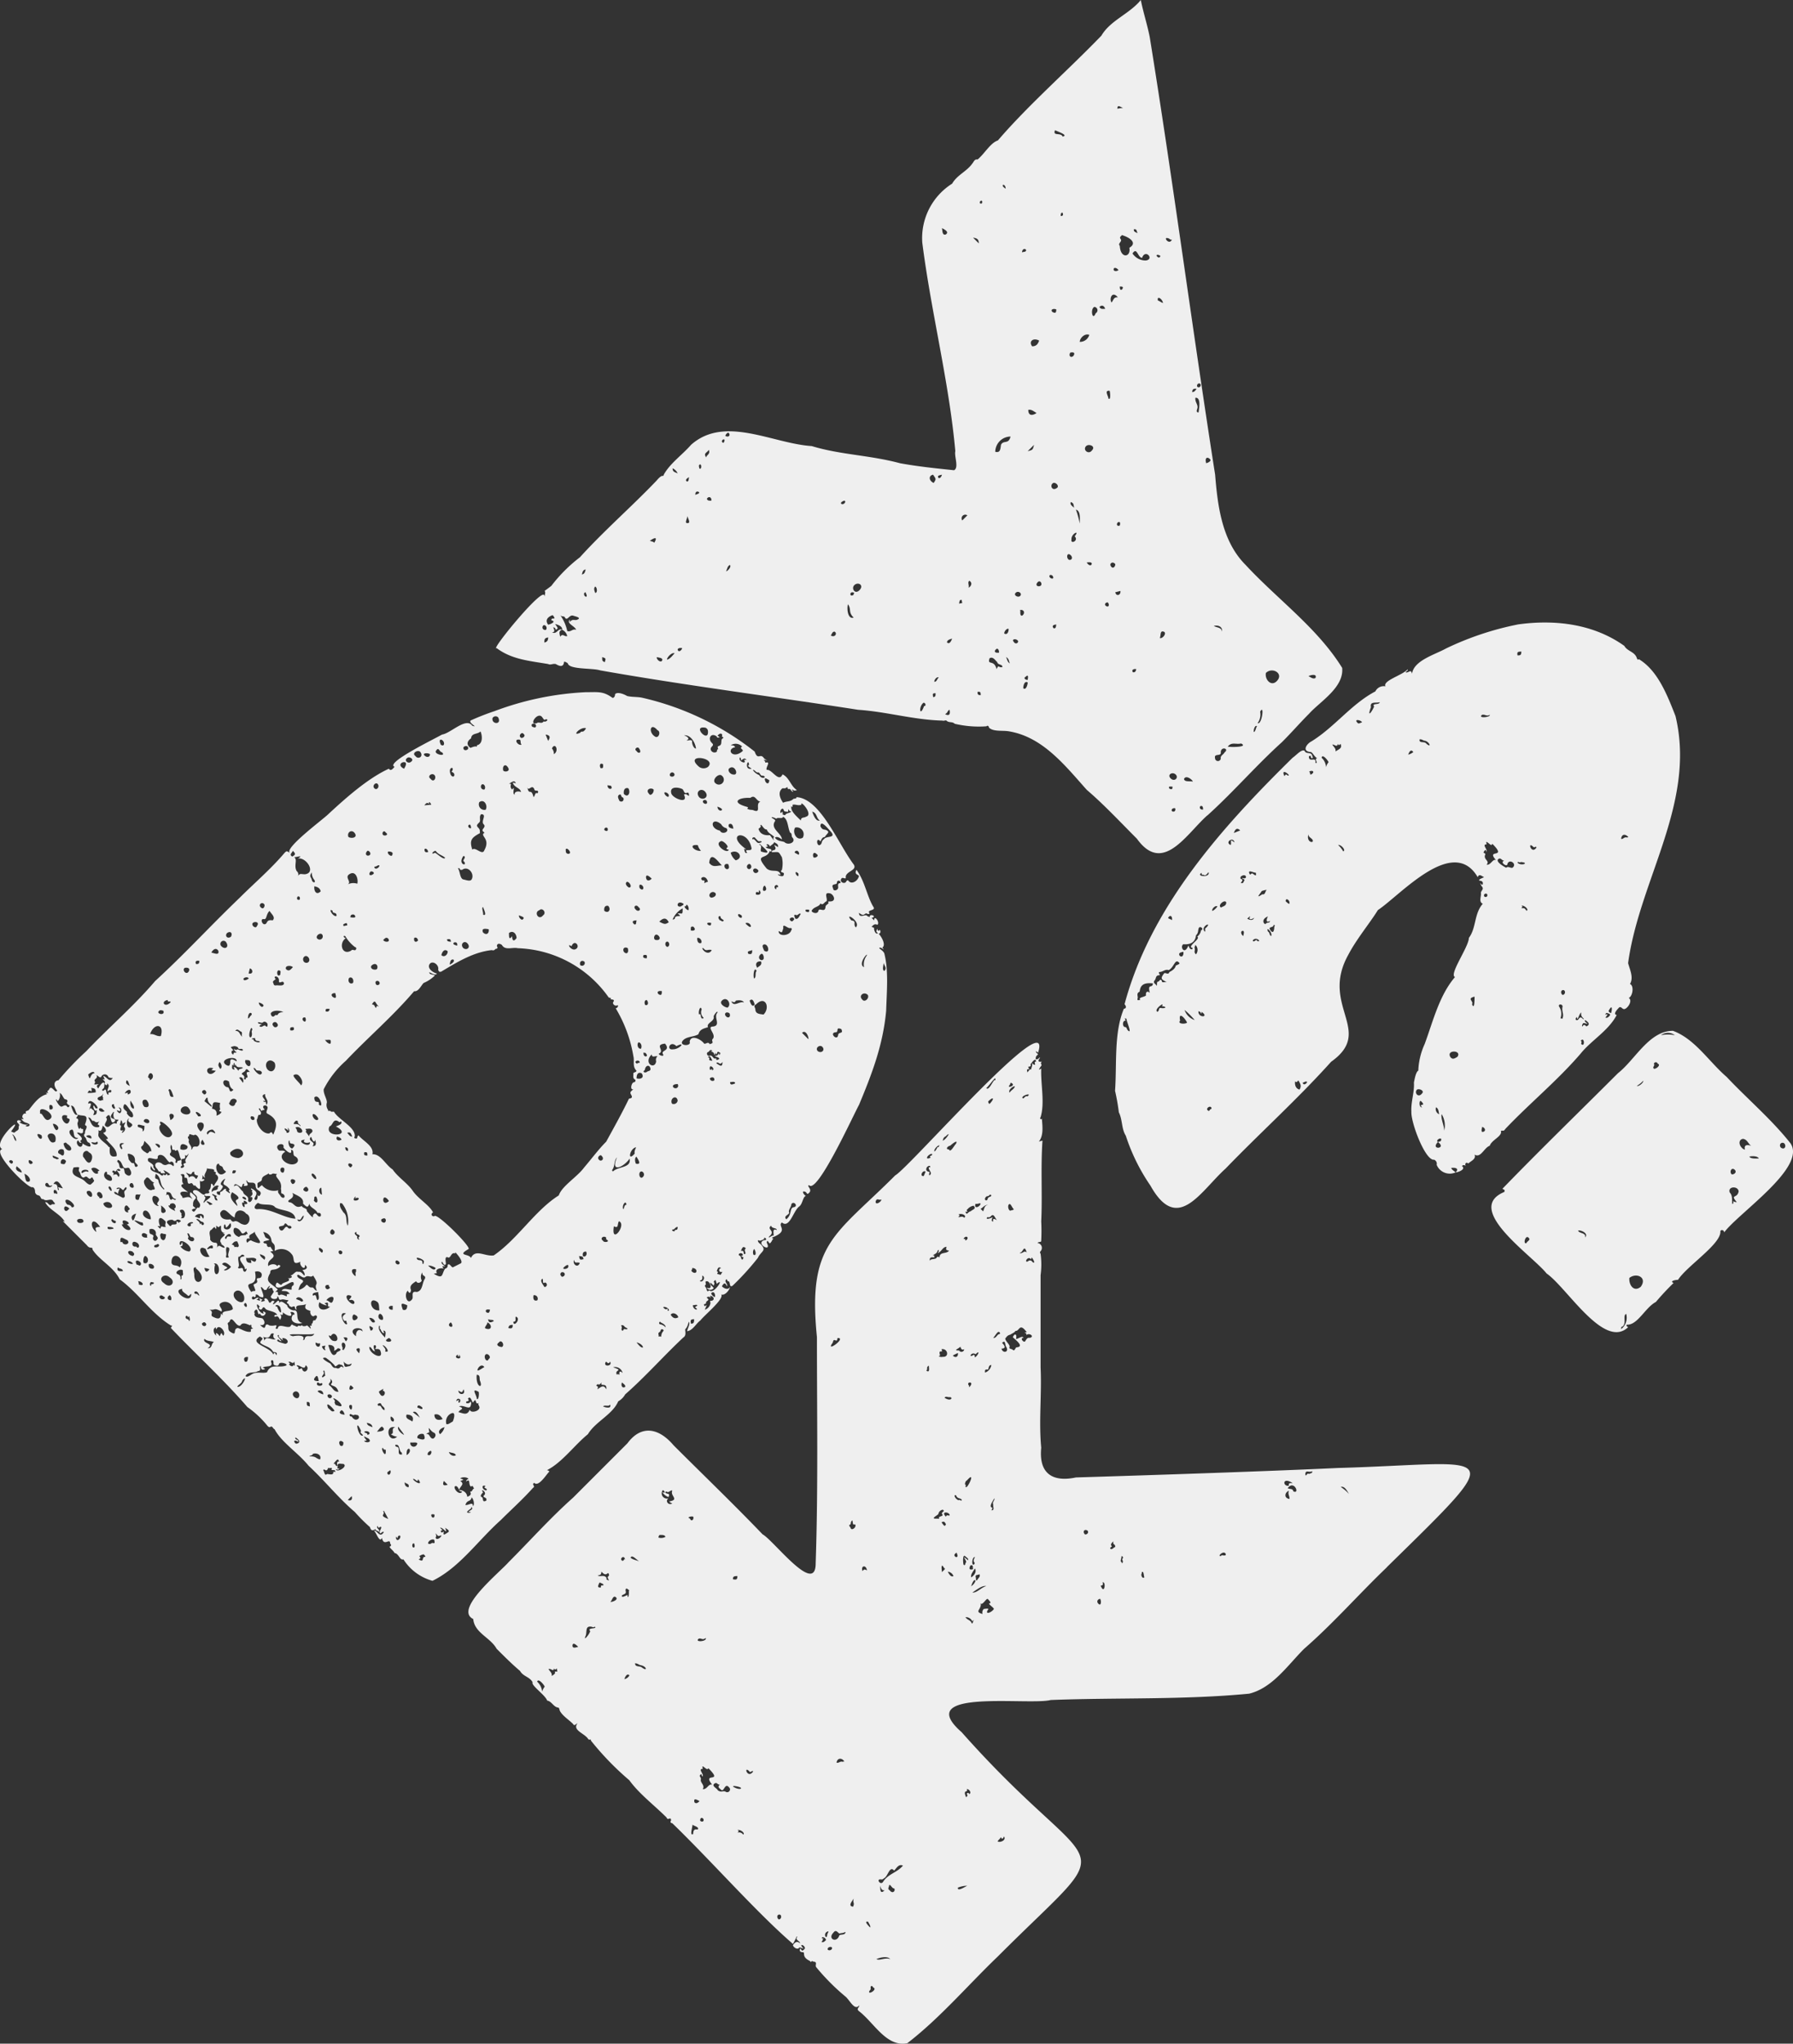
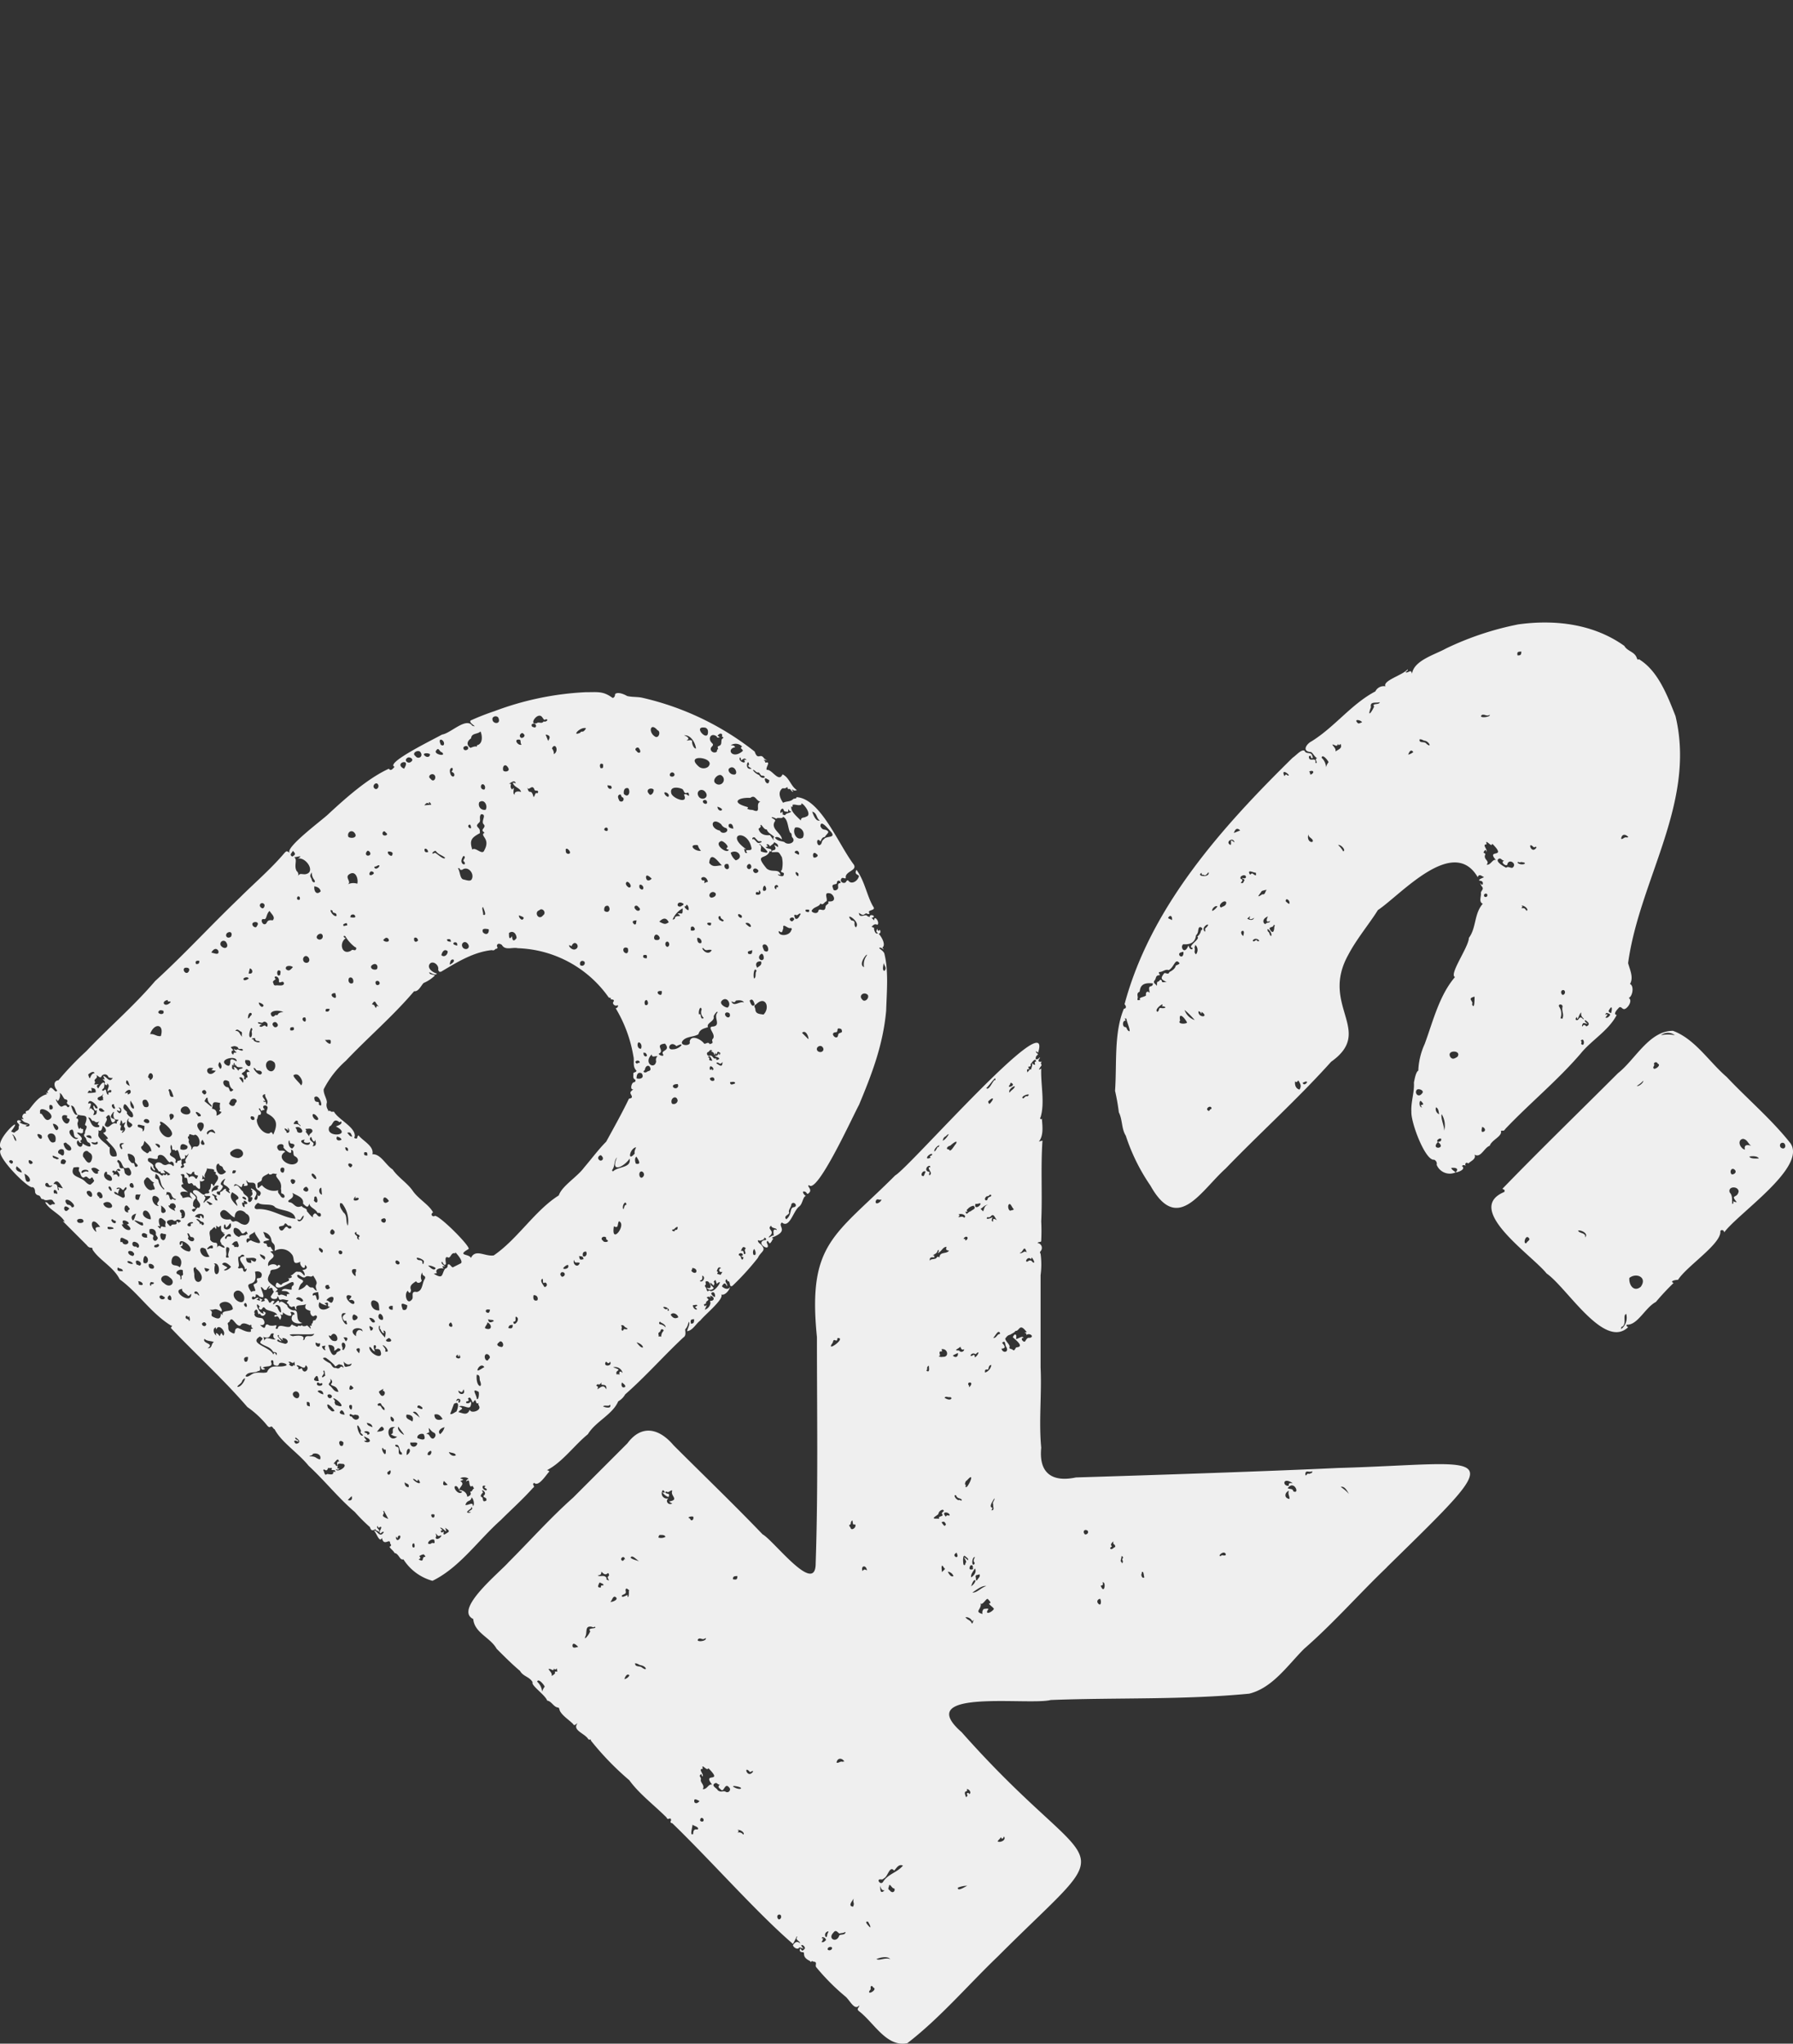
<svg xmlns="http://www.w3.org/2000/svg" id="Group_1187" data-name="Group 1187" width="242.966" height="276.838" viewBox="0 0 242.966 276.838">
  <rect x="0" y="0" width="242.966" height="276.838" fill="#333333" stroke="none" />
-   <path id="Path_2935" data-name="Path 2935" d="M681.542,538.792c3.254.171,5.651,6.334,7.792,9.16.427.771-1.028.856-1.113,1.626.085.429-.256.086-.513.172-.514.514.427.942.6.428.085-.085.172-.171.257-.085.428.6,1.284.085,1.455-.6-.085-.257-.684-.171-.343-.855,1.114,1.455,1.456,3.681,2.312,5.05.343.513-1.027.343-.514.856a.425.425,0,0,1-.256.086c-.513-.343-.343.513-1.2-.171,0,.855.942.085,1.112.427.086.085.257.085.343.171-.085-.6,1.113-.085.257.086l.343.343c0-.856.856.342.429.6-.343-.172-.514,0-.771.257.086.085.257.085.343.171-.085.085.171,1.026.514.684-.342-.172-.171-.342-.086-.6.086.257.086.428.343.171.085.085.171.514-.172.514.428.429,1.028,1.541.514,1.884.513.684-.257-.256-.427.085.17.171.513.343.684.684.6,2.313.343,5.138.257,7.791-.428,4.709-1.969,8.647-3.681,12.757-.685,1.2-5.651,12.157-6.764,10.873-.428.085.6.6-.086,1.112-.171.172-.257-.086-.342-.17-.685-.343-.343.343,0,.513-.428.085-.428,1.113-.941,1.456-.771.6-1.284,3-2.312,2.14-.685.513,1.112,1.113-1.37,2.055.085.086.343.172.085.257a1.093,1.093,0,0,1-.342.513c-.172,0-.343-.684-.429-.085.77,1.455-1.627.085-.343-.343.513,0,.171-.343,0-.343.085.256-.343.343-.6.428-.428-.256-.257.257.085.428.942.942.086.942-.341,1.884a35.9,35.9,0,0,1-3.425,3.768c-.514.342-.257-.6-.6-.6-.171,0-.085-.257-.257-.257-.342.343.258.6.086.942-.257-.6-.428-.428-.685,0,.343.343.857.514,1.113.086-.086.427-.685,1.2-1.2,1.027.428.6-2.226,2.739-2.825,3.51-.6.427-1.027,1.37-1.8,1.456.085-.429.428-.942.256-1.285-.171.343-.171.685-.513,1.028,0,.343.172.855-.257,1.112-2.654,2.483-5.136,5.308-7.876,7.705a2.437,2.437,0,0,1-.942.942c-.77,1.8-3.081,2.74-4.109,4.452-1.8,1.455-3.51,3.853-5.564,4.88a.443.443,0,0,1,.342.171c-.428.428-1.456,2.14-2.054,1.541-.428.257.256.428-.172.685-1.37,1.54-2.911,2.911-4.367,4.366-3.082,2.741-5.565,6.421-9.246,8.219a6.8,6.8,0,0,1-3.938-2.91c-.514.171-.6-.771-1.2-.857-.171-.342-.6-.6-.684-.855.257-.086.257-.257.085-.429,0-.857-.856.513-1.113-.771-.343.856-.856-1.027-1.113-.942.429-.257.77,1.112,1.37.171-.171-.172-.343.172-.513.172-.171-.343.171-.514.171-.856-.342-.172-.256.428-.514-.172-.257.428.429.428.171.856-.085-.256-.513-.171-.428-.428-.428.257-.6.257-.771-.256a23.287,23.287,0,0,1-2.055-2.055c-2.141-1.8-4.109-4.28-6.25-6.249-1.456-1.8-3.681-3.169-4.624-4.966-.171,0-.256-.428-.513-.342-.171.171-.342,0-.427-.085a13.141,13.141,0,0,0-2.741-2.569c-3.253-3.767-6.849-7.02-10.358-10.7,0-.171.343-.343,0-.343-2.654-1.627-4.452-4.451-6.935-6.25-.856-1.713-2.739-2.569-3.681-4.023,0-.514-.343,0-.771-.6l-3.253-3.253a.373.373,0,0,1,.257.086c-.514-1.028-2.14-1.627-2.654-2.655.428-.085.513.686.942.257.6.086.343-.171.171-.343-.257-.6-.942.085-1.37-.342-.429.085-.257-.429-.685-.513a.551.551,0,0,1-.428-.428c0-.343-.085-.6-.343-.686-.428.428-5.65-4.795-4.109-5.136-1.541-.856,3.338-5.223,1.2-2.4.6.257.343.172.771-.085.343-.171.257-.428.257-.6.171-.17,0-.342-.172-.513-.172-.343.256-.428.513-.171-.085.086-.085.086-.257.086a1.446,1.446,0,0,0,1.2.343c-.086.086-.257.086-.343.172.257.257.771-.086.429-.257-.429-.257-.6-.085-1.028-.685.429.085.343,0,.172-.172-.086-.257.171-.684.513-.514-.256-.427.171-.343.343-.513.684-.856,1.37-1.883,2.483-2.14l-.172-.172h.343c-.257-.257-.085-.257.085-.428.343-.855.857.685,1.113.086-.428-.428-.6-1.284.171-1.37a41.02,41.02,0,0,1,3.767-3.939c3-3.168,6.421-6.078,9.332-9.5,4.195-3.852,7.277-7.277,11.472-11.3,1.969-1.969,4.195-3.852,6.079-6.079.342-.343.342-.171.684,0-.684-.685,4.537-4.538,5.223-5.223,2.4-2.226,5.394-4.88,8.22-6.164.257.428.6-.086.77-.257-1.37-.513,5.565-3.852,6.421-4.366,1.2-.172,3.253-2.4,4.109-1.2,1.028.343-.856-.513-.086-.771a32.994,32.994,0,0,1,3.083-1.2,40.57,40.57,0,0,1,12.328-2.569c1.713,0,2.4-.172,3.681.771.172,0,.343-.171.343-.514.343-.343,1.2,0,1.627.256.684.171,1.456.085,2.14.257a38.275,38.275,0,0,1,15.154,7.277c.428,1.284.771.086,1.284.942.942.6.172,0-.085.256.343,0,.085.429.428.257.514,0-.171.685,0,1.027.684-.171,1.627,1.8,2.141.6.942.428,1.112,1.627,1.969,2.14-.171,0-.343.172-.6-.085-.172,0,0,.172.085.257-.172.172-.343-.343-.514-.343-.256.085-.257-.085-.257-.257-.427.256-.342.171-.684.171-.685.513-.343,1.37.086,1.97.427-.258.941-.086,1.37-.514.085-.085.513,0,.427-.256M576.924,589.816c.171.514.085,1.285.684,1.028.257-.257-.171-.857-.684-1.028m-.343-.172c-.085-.428-.342-.513-.684-.856-.343.514.256.771.684.856m-1.369-1.2c.428-.257-.086-.6-.257-.428-.257.085.086.428.257.428M590.28,603c-.087-.427-.429-.257-.686-.513-.257.6.343.513.686.513m30.991,30.479-.513.513c.343.171.685,0,.513-.513m-15.5-14.812c.685.172,1.541-1.884.685-.856-.085.428-.514.513-.685.856m13.013,11.472c.085.085.172,0,.257.085.085-.427-.343-.171-.513-.342.256-.428-.257-.085-.428-.257-.256.771-.514,0-.685.342.172.172.172.857.514.514.342,0,.941.257.855-.343m-4.708-4.023c-.257-.086-.429-.257-.6-.086.086.256.172.343.343.343.684-.171.256-.6-.172-.856-.085.428.343.171.429.6m1.456,1.969c1.027,0,.77.257,1.455.428.256-.6-.428-.942-.942-.771l-.086.086c0,.171-.257.085-.427.256M592.419,604.8c.856.343.6-.428-.085-.428a.643.643,0,0,1,.085.428m-9.5-10.188c.343,0-.343-.514-.514-.343-.257.256.086.942.514.343m1.283,1.8c.343.172,1.028,0,.6-.428-.343-.172-1.027,0-.6.428m43.664,42.465c-.172-.172-.428.085-.343.343l-.257-.257c0,.855.684.342.6-.085m-26.112-25.427c.685,0,.428-.6.856-.856-.514-.172-.942-.086-1.284-.429-.343.685,1.456.6.428,1.285m29.28,27.909a1.275,1.275,0,0,0-.6.257c.172.171.257.256-.085.428.857.514.343-.343.856-.342.172,0-.086-.257-.171-.343m-50.6-49.741s.257-.086.256-.256c-.256.085-.342.172-.513-.171-.343-.514-.857.513.256.427m.513.856a.639.639,0,0,1,.428.086c.085-.6-.684-.856-.428-.086m14.81,13.955c-.342-.342-.684,0-.427.257.343.343.942-.085.427-.257m-13.1-13.1c-.342,0-.085.6.172.684a.532.532,0,0,1,.514.343c.856,0-.257-1.112-.685-1.027m4.024,4.366c-.085-.427-.343-.684.513-.685-1.2-1.712-1.541,0-.513.685m7.791,6.935c0-.171-.257-.085-.343-.171-.257.086-.257.6,0,.513-.172-.342.256-.085.343-.342m-2.825-2.654a.89.89,0,0,0-.685-.343c-.342.171.514.514.685.343m38.1,37.927c-.343-.171-.343.685,0,.514q.128-.128,0-.514m-51.711-51.539c.086-.257-.513-.514-.513-.343-.085.256.171.684.513.343m42.122,40.751c-.343,0-.856-.17-.771.257-.17-.171-.085-.77.172-.514-.086-.77-.514,0-.771.257.343-.171.257.429.6.256,0,.172-.171.514.172.343.085.257-.343.172-.428.086.086.6,1.712-.343,1.028-.686m5.478,6.336-.085.085c.343.514-.684.513.685,1.028Zm-26.369-25.684c.172-.172,0-.514,0-.684l-.171.171c-.172-.514-.6.085-.086.256.171,0,.171.172.256.257m-18.406-18.578c.513,0,.513.171.6.77.257.257.085-.256,0-.343l.685.172c-.343-.514-.77-1.455-1.284-.6m15.753,15.068c-.428.257-.343.685.172.685a.56.56,0,0,0-.172-.685m14.811,9.332c-.085.257-.257.257-.513.172-.428-.086-.085-.428-.343-.685-.257-.085-.257.257-.171.343.172.684-.856.342-1.2.684a.447.447,0,0,1,.343.172c-.514.171-.514,0-.6-.428-.256.085.172.684-.343.684-.513.343-1.37,0-1.713.684.257.257.686-.171,1.028-.343.6-.256,1.37,0,1.883-.17.513-1.2,1.456-.6,2.4-.857.856-.171-.684-.684-.771-.256m-19.263-13.442c.086-.085.343.172.429.086.6-.429-1.028-1.2-.429-.086M575.81,585.279c0-.513-.856-1.2-.343-.513,0,.172.343.856.343.513m15.752,15.068c-.855-.343-.684.514.086.6.257-.256.171-.342-.086-.6m10.017,9.846c-.171-.343-.343-.343-.6-.086,0,.343.514.514.6.086m-11.643-11.13c.172,0,.256-.085.343.172.343.343,1.026,0,.6-.428-.6-.256-1.028-.685-.942.256m-.942-1.8c.085-.257-.6-.257-.771-.257-.171.513.6.257.771.257m7.62,6.591c-.685-.685-1.713.171-.771.771.856.855,1.712-.172.771-.771m6.334,7.02c-.085-.085-.085-.085-.085-.257-.514.172-.256.942.085,1.114-.256-.6.257-.257.429.085.086-.085.086-.257.257-.428.085.085.256.6.343.171.171-.514-.771-1.456-1.028-.685m-9.846-8.99c.6.257.685-.513.429-.77-.428-.6-.6.6-.429.77m1.285.771c.343-.343-.257-.771-.6-.6-.085.428.172.685.6.6M606.8,615.244c.343.172.428-.256.428-.6-.428-.085-.685.172-.428.6M631.63,639.9c.343.171.428-.086.6-.086.256.085.343,0,.256-.256.086-.428-.856-.171-.856.343m-33.3-34.5c-1.712.17,1.285,2.311,1.2.684-.257.086-.256.428-.514.171s-.856-.513-.685-.855m-6.25-5.737c.343.513.685-.343-.085-.6-.6-.257-.6.77.085.6m-2.825-3.168c.256-.427-.257-.256-.343-.513-.428-.086-.085.6.343.513m-3.168-3.681a.582.582,0,0,0-.343-.685c-.942-.086.172,1.2.343.685M620.157,626.2c-.428-.427-.771-.085-.428.429.343.171.428-.086.428-.429m-38.868-38.354c.771-.086-.172-.343-.513-.513-.086.428.342.342.513.513m22.346,19.433c-.686.343.256.771,0,1.2-1.113-.6-.685-.172-1.627-.257.685.343,0,.685.429.942.684.342,1.112.427,1.112-.429l.256.257c-.256-.77.942-.429,1.37-.857a1.056,1.056,0,0,0-1.54-.856m-13.528-10.615c.429,1.112,1.97.942.685,0,.942-.085-.856-1.028-.513-.172.085.257,0,.172-.172.172m-8.219-8.219c.429.085.514.172.685-.343-.343-.514-.856-.172-.685.343m31.506,30.992c-.343.343.343,1.028.685.685.343-.513-.257-1.113-.685-.685m20.034,19.349c-.514.171-.429.085-.771-.256,0,.171.171.342,0,.513,0,.514.771.086.771-.256m-25.77-28.509-.085-.085c.171.514-.942-.6-1.37.171-.6.257-1.113-1.456-1.456-.6,0,.172-.343.171-.256.428.171.343-.086.771.342,1.027,1.028.685.257-.428,1.028-.514.513.171,1.113.6,1.713.514.17-.171-.172-.343.256-.427l.085-.086c-.343,0-.172-.343-.257-.428m-19.091-16.522a.766.766,0,0,0-.942.085c.172.857,1.8.771.942-.085m-4.966-4.8c-.6,1.284.856,1.2,1.541,1.884.171.171.513.513.77.427.171-.171.685-.513.343-.684-.085-.428-.256-.256-.428-.085-.428-.085-.342-.513-.855-.171-.343,0-.429-.429-.515-.685-.513-.514.514-.857-.855-.685m-4.709-4.023c.343.343.514,0,.343-.343-.429-.256-.771-.256-.343.343m8.219,8.047-.085.085c.856.343.428-.942-.085-.77-.343.171-.086.6.17.684m10.958,11.129c.257.086.086-.427.172-.513.341,0,.085-.427.17-.684-.342-.342-1.283.257-.684.514.256.085.427.256.341.684m2.312,1.969c0,.172.172.172.257.257-.343-1.2-1.2-.171-.257-.257m14.812,14.64c0,.514,0,.514.428.6-.085-.429.085-.6-.428-.6M581.8,587.163c.513.513.6-.257.427-.6-.513-.342-1.112.429-.427.6m11.814,10.958c-.77-.77-1.2.343-.172.343.343,0-.085-.257.172-.343m.942,1.627c.513.171.857-.343.428-.429-.171.172-.6.086-.428.429m2.311,2.14c.172.513.685.172,1.114.6.856-1.37-1.2-2.4-1.114-.6m-11.3-12.5c-.257-.257-1.114-.085-.857.343.343-.171.514-.343.857-.171a.119.119,0,0,0,0-.172m-4.453-3.938c.343-1.369-1.112-1.283-1.027-.684.171.343.428,1.112,1.027.684m52.824,52.31c.428,1.114-.256-.085-.685,0l.343.342a.377.377,0,0,0-.256.086c.085.256.085.256.427.085-.171.684.172.343.6.085.257-.257-.257-.428-.428-.6m-41.865-42.549c-.684.171-.771.6-.428.941.257-.257.257-.6.428-.941m1.8,2.139c0,.343-.085.6.343.685.085.086.256.086.171.343-.171.343.257.771.514.343.256-.256-.085-.428-.172-.684a.594.594,0,0,0-.856-.686m-.941-.942c-.343,0-.857-.343-1.114-.257.257.257,1.542,1.2,1.114.257m33.3,34.16c.256.086.429-.428.257-.6-.171.172-.6.257-.257.6m-35.187-35.529c-.085-.085-.085-.085-.085-.257.342-.17.256-.256.085-.427-.514-.857-.942.77,0,.684m17.893,17.722c-.256-.257.6-.6.085-.771-.085-.085-.172-.172-.257-.085-1.454.942,1.541,1.37,1.885,2.4.17-.342.17-.342.427.086.172-.343-.085-.428-.428-.428-.428-.771-1.026-.685-1.712-1.2m23.544,23.2c-.428-.086-.513,0-.343.343.172.171.429.086.343-.343m-32.276-33.3a.118.118,0,0,1,0-.171c-.6-.086-.257.6-.256.942-.086,1.969,2.139.771.256-.771m-17.978-16.951c.256,1.456,1.711,1.028.684.172-.428-.256-.256-.428-.684-.172m46.23,45.889c0,.342.086.6.513.684.172-.513-.256-.427-.513-.684m-39.81-39.469c.256.086,0-.684-.257-.6-.171.171.085.427.257.6M618.1,621.579c.342.172.428.6.856.343-.172-.343-1.37-1.541-.856-.343m-28-29.708c-.514-.514-1.114.257-.257-.085a4.117,4.117,0,0,0-.257.771c-.171-.343-.771-.428-.343,0,.257.086.685.343,1.028.514.6-.085-.085-.77.343-1.027.085-.085.257-.256.085-.428-.343.172-.256.6-.6.256m-3-2.483c-.256-.257-.77-.6-1.112-.256.17.343.513.855.941.6-.085-.256-.085-.256.172-.343m8.99,8.818c.172-.343-.342-.17-.513-.342-.428.085-.171.514-.172.685.428.6.685,0,.685-.343m27.482,27.482c-.684-.342-.856-.513-.257.257-.171,0-.257.085-.343,0,0,.343,1.2.342.6-.257M611,612.248a.508.508,0,0,1-.256-.771c-.771-.257-.171.856-1.456.428.085.085.085.257.171.514.172-.685.942-.085,1.541-.171m2.4,3.424.172.172a1.662,1.662,0,0,0-.086-.6c-.171.513-.514-.172-.771.085.085.085.343.171.085.257,0,.171.514.513.6.085M585.912,588.19c.257-.428.343-1.027-.257-1.284-.256-.427-.941-.085-.77.6.257.257.6,1.113,1.027.684m36.643,36.472c-.942-2.14-.427.942.257.6-.085-.257-.513-.343-.257-.6m-41.265-40.752c.6-.257-.085-.942-.513-.856.085.257.256.771.513.856m-2.054-2.226c.342.342.6,1.284,1.283.6.513-.684-1.712-1.883-1.455-.77-.085.086,0,.172.172.172m37.412,37.584a1.746,1.746,0,0,0,.771.428.472.472,0,0,0-.771-.428m3.681,3.167c-.086-.257-.171-.513-.428-.6-.6.428.085.6.428.6M588.139,589.9c.085-.942-1.028.172.085.771.942.427.6-.771-.085-.771m5.908,6.079c.085-.427-.429-1.456-.942-1.113-.429.6.428,1.113.942,1.113m20.547,20.376c.343.685,1.112-.256.428-.6-.086.77-.771-.085-1.2,0,0,.172.428.257.171.514.428.085.513-.343.6.085m11.3,10.96c.086-.257-.342,0-.343-.343-.513-.172.429,1.627.343.343m-7.106-7.106c0,.171.343.343.172.513,0,.171.171.514.257.428,1.454.6.256-.77-.43-.942m-.256-.085c.256-.256-.257-.6-.514-.343-.085.256.257.6.514.343M596.1,597.008c-.257-.257.172-.685-.171-.857-.856-.856-.942.086-.6.771-.171,0-.256-.085-.343,0l.343.343c.257-.6.172-.171.771-.256m21.146,21.146c-.514.171-.172,0-.6-.085-.428.6.942.6.6.085m6.165,7.02c.6-.086.171-.684-.428-.428.086.257.427.086.428.428m-38.954-41.522c.085-.257.085.085.256.085.343,0,.085.257.172.343,0,.342-.428.256-.513.17-1.028-.17,1.027.686.085,1.113l.257.257a.118.118,0,0,0-.171,0c-.172,0-.257-.257-.343-.343-.513.342.343,1.37.6.6v-.172c.514.343,1.456.771.943-.085-.429-.086-.343-.514-.6-.771a.32.32,0,0,1,0-.514c-.086-.428.343-.685.172-1.028-.256-.085-.171-.171-.086-.427.427-1.284-.429-.771-1.114-1.113-.342-.343-.256-1.113-.855-1.2.086.429.514,1.541.855,1.2.172.171-.085.256-.171.513.429.086.257.429.172.686,0,.171.171,1.028.343.685m45.8,47.515c0,.171,0,.171-.086.256-.171,0-.343-.343-.6-.257.343.514,1.456.943.685,0m-32.19-31.506a1.736,1.736,0,0,0,1.2.685c.856-.513-1.54-2.226-1.283-.942.171.171.171-.171.343-.343,0,.343.171.513-.257.6m24.058,22.859-.429-.085c-.256.257-.6-.257-.685,0-.085.085.086.256.086.256.256-.085.257.257.513.343.256.256.942-.086.514-.514m-5.651-5.308c-.513.514-.342.685.342.685-.086-.257-.085-.771-.342-.685m-14.469-14.469a2.657,2.657,0,0,0-.685-.171c.086.427.256.77.685.171m13.1,4.709c-.513.342-1.627-.086-1.283.77-.429-.086,0-.685-.686-.343-.343-.172-.257-.086-.427-.428-.429-.257-.172-.172,0-.513-.342,0-.684-.171-.942-.085-.514.171-.256-.429-.6-.429.257.429-.856.514-.856,0l.343-.513c.171-.172-.086-.257-.086-.429-.085-.428-.427-.085-.6-.085.513-.685,0-.343-.172,0-.085.256-.256.085-.343.171-1.284-1.456.513,1.369-.427.942-.343,0-.343-.343-.686-.343-.17,0,0,.171-.085.256-.172.343-.257-.256-.514.172.086.6.6-.086.857,0,.171,0-.086.257-.257.257l.513.171c0-.171-.085-.256-.085-.427.171.341.6.085.257.427-.086.256.342,0,.514,0-.343-.343.256-.6.513.171.343.343.256-.428.771-.085-.514.685,0,.343.428-.085.257-.086.257.257.086.429.343-.514.514-.343,1.2.171,0,.342.6.77,1.028.684.684.172-.086,1.455,1.027,1.712-.771.256-1.883-.171-1.284-1.112.428.085.171-.514-.343-.343.514.857-.6.428-1.028,0,.085.6-.257.257-.343.343.257.257.085.429,0,.685-.172-.172-.257-.6-.6-.428-.429.086-.086-.428.17-.171,0-.514-1.283-.6-1.54-.857-.513-.684-.343.343-.857,0-.171-.17,0-.342.086-.256-.856-1.2-.257.942.513.856-.257-.428.085-.256.257-.085-.085.429-.6.6-.771.085-.257.257-.257-.086-.343-.343-.085-.427-.513,0-.428.257.086-.085.085.085,0,.171.085.6.771.428,1.113.6.428.428.343,1.028-.343.857,1.112,1.112.343-.514,1.284.084a1.825,1.825,0,0,0,.684,0c.686-.171-.256.6.429.429.086-.771,1.113-.086,1.626-.257.172,0,.172-.514.514-.172.172,0,.343.171.513.171.172-.172.172-.172.428-.085.171-.172.257-.086.343,0,.771.086.257-.429,1.028.343.085-.086-.085-.257-.085-.429.343.172.171-.171.256-.256.257-.085,0-.514.428-.428.172-.172.513-.685,0-.685-.428.428-.771-.429-.6-.6-.513-.171-.941-.256-.6-.941M584.2,584.937c-.771.085-.427-.771-.771-1.113-1.112.085.428,1.8.771,1.113M606.717,606.6c0-.684-.856-1.369-1.37-.684-.428.942,1.455,1.969,1.37.684m5.565,6.25c.685-.171.171-.856-.427-.771.085.085,0,.171.17.343-.684-.514-.684-.514-.6-.77-.514,0,.256.6.342.855a.726.726,0,0,1-.428-.256c-.6.256.684.513.942.6m-20.29-20.119c-.085.429,0,.685.428.6l.257-.771c-.171.171-.6-.086-.685.171m-3.082-2.739c.514-.171.514-.171.771.256.343-.343-.085-.6-.256-.942-.172.514-.429-.257-.6.257.085.085.343.171.085.428m17.807,17.636c.257.428.513.171.257-.257-.172-.172-.343.171-.257.257M584.8,585.707l-.085-.085Zm-4.451-4.623c.428.085.513-.172.343-.514-.428-.256-.428.086-.343.514m40.837,40.666c.171,0,.171-.513.085-.6-.513-.171-.343.513-.085.6m-18.578-19.776.171.171c-.171.343-.172,1.541.343,1.2.342-.343.172-1.541-.513-1.37M583,582.711c.258-.6-.513-.172-.256-.771-1.54-.514-.171,1.884.256.771m41.1,41.437c-.086-.428-.343-.514-.771-.6.085.428.429.428.771.6M591.563,591.1c-.343-.171-.6.428-.085.6.428.086.256-.428.085-.6m4.795,5.479c.172.171.343.513.514.171.17-.171.77.086.684-.343-.085-.256.257-.085.257.085l.172-.171c.427-.086-.256-.428-.428-.256a.322.322,0,0,1-.514,0c-.256-.086-1.112.085-.684.513m22.089,21.745c.256-.256.256-.427-.086-.77.257.6-.428.6-.085.942.429.257.513.856,1.2.855-.256-.941-.856-.684-1.027-1.027m-1.028-1.711c.256.256-.086.428-.171.684.085.257.342-.171.427-.086,0-.171-.085-1.113-.256-.6m7.277,8.133c.513,0,1.37-.172.684-.684-.256.085-.428.428-.684.684m3.339,2.826c-.429-.257-.172-1.2-.857-1.028a.227.227,0,0,0,.257.257c.514.172-.171,1.2.685,1.028-.085-.086,0-.172-.085-.257m-38.526-38.355-.085.085c.769.428.513-.342.085-.085m12.5,11.814a3.84,3.84,0,0,1-.513-1.027c-1.284-.771-.771,1.455.513,1.027M586,585.537c.171.513,1.2.341.77-.087-.257.257-.427.087-.77.087m13.013,12.328a1.72,1.72,0,0,0,.171.513c-.171.172-.085.257.085.428.685.513.942-.429.257-.428-.257-.085-.17-.513-.514-.513m-3.253-2.74c.685-.172.086-.77-.342-1.027.171.343-.172,1.027.342,1.027M586,585.023c.085-.429-.343-.514-.686-.343,0,.171.514.343.686.343m9.16,9.16c-.685-.514.428-.6-.172-1.2-1.112-.77-.856,1.2.172,1.2m-5.651-5.993c.514.343,0,1.028.856.856.172.343.085.6.256.771.6.6,1.028,0,.6-.6-.085-.256-.256-.256-.513-.171-.6.086-.428-.941-1.113-1.113a.425.425,0,0,0-.085.257m39.553,38.868c-.342,0-.343.514-.343.857.343-.172.6-.6.343-.857m-1.883-2.91c-1.541-.343-.942,2.311.257,1.283a1.8,1.8,0,0,1-.856-.342c.6-.085-.087-.771.6-.942M581.8,580.656c.257.256.6-.428.942.085.172.171.256-.085.342-.171-.256-.085-.513-.343-.343-.514.086-.256-.171-.343-.343-.343-.256-.256-.342-.684-.684-.855a1.223,1.223,0,0,1-.256,1.112c-.6-.771,0,.514.342.685M604.918,602.4c-.257-.257-.856-.856-1.2-.343.684.514,1.027.343.256.771.085.257.856-.171.942-.428m11.3,9.075c-.428.257-4.623-.171-2.911.342.428-.085,1.8-.256,1.37.514a.227.227,0,0,0,.257-.257c.257-.6.942.085,1.284-.6m21.232,23.458c.085.257-.085.257-.171.342-1.113.771.856.343-.171.343,0-.171.856-.342.342-.684m-48.029-47.516c.171-.856-.942-1.626-1.456-2.312.771.086-.343-.684-.342-.855.6-.085.343-.684-.086-.942-.085.427-.171.856-.6.6.171.343-.172.685.171,1.028.343.513.942.77,1.284,1.284.343-.343-.427,1.626,1.028,1.2M601.666,600c.257.085.342-.171.6-.085h.172c.172-.685-.513-.343-.77.085m32.618,31.934-.514-.514c-.256.6,0,.685.514.514m-41.009-41.352c-.513.343.429,1.8,1.028,1.37.771.085-.343-.857.257-.942-.6-.085-.857-1.2-1.285-.428m14.383,15.239c.513-.342.771.258.343-.855-.171-.343.684-.171.428-.771-.085-.427.428-.086.6-.428.256-.6-.343-.855-.856-.684.513,2.568-1.8.77-.514,2.738m13.355,12.843c-.171.513.172.513.514.172-.086-.085-.429-.6-.514-.172m16.523,14.983c-.171.684-.6.256-.855,1.027.427.085,1.027-.514,1.027.172.257-.257.085-.942-.172-1.2m-40.666-39.81c-.428.085,0,.343-.428.257.086.427.6.6.942.771-.085-.086-.085-.257-.172-.343.429-.085.172-.856-.342-.684m2.568,2.74c.771-.086.086-.429-.343,0-.342.342.6.6.343,0m-1.455-1.8a.728.728,0,0,0,.257.429c-.172.171.17.342-.086.6.086.086.171,0,.343,0,.428-.428.085-1.455-.513-1.028M618.361,615.5c.256.256.342.685.77.6.685.343.513-.513,1.027,0a.4.4,0,0,0-.428-.428c-.256-.256-.685.513-.77.085a7.5,7.5,0,0,0-1.2-1.027c-.942-.086.256.6.6.771m19.177,17.294c.172-.171.172-.343.343-.343-.171-.172-.172-.513-.428-.257-.429-.257,0-1.2-.685-.685.085-.257.17-.342.342-.342-.086-.257-.855-.343-1.112-.086.514.172.514.172,0,.343.6.428.085.6-.172,1.2-.086-.257-.342-.685-.6-.428-.085.429.685,1.2,1.028.685-1.2-.343.6-.428.685.685.256-.086.6-.257.428-.6-.086-.257.171,0,.171-.172m-7.448-6.25c.342-.514-.6-.256-.856-.342a.465.465,0,0,0,.856.342m-43.064-43.063c.256-.428-.428-.086,0-.685l.086-.086c-.343.171-.513.171-.77-.085-.343.171-.343-.513-.771-.428.428.6.427,1.455,1.455,1.284M611.169,607.8c.256.771.77,1.284.428.085-.429-.6-.942-.085-.428-.085m17.208,17.379c-.171-.343-.514-.685-.77-1.112-.257.428.513,1.027.77,1.112m-36.3-36.3c.513-.171-.085-.429-.171-.685.085-.771-.343-1.027-.942-1.112-.085.256.086.428.086.771.086.085.343.514.513.514.428-.086.171.513.513.513m12.585,12.243c-.428-.429.514-1.37-.343-1.37-.171.514.085.77-.086,1.283.086.257.257.086.428.086m-1.284-4.195c-.085.257-.343,0-.429-.085-.085.085.086.6-.17.342-.086-.428-.429.257-.6.257-.343.343,0,.857-.085,1.284.513.855,1.112-.086.942,1.112.256-.6.513,0,1.027,0,0-.343-.6-.428-.428-.6-.428-.428.086-.771.342-1.028s-.085-.256-.171-.342h.343c-1.027-.171-.257-1.284-.771-.942m3.424,5.651c-.172-.514-1.113-1.285-.342-1.542.342,0,.342-.17.085-.256s-.342.343-.6.256c-.172.514.256,1.285-.085,1.456.171.343.427-.086.684.172,0,.513.429.6.513,0-.172,0-.257.257-.256-.085M596.186,592.3a.642.642,0,0,1-.085.427c.6-.427.343.685.771.6.17-.342.427.256.6-.085-.855-.172-.342-1.028-1.284-.942m20.8,20.462c-.257.085-.343,0-.6-.087-.086.6.684.857.6.087m9.931,10.615c.256-.256-.085-.6-.343-.684-.086.256,0,.684.343.684M590.45,585.707c-1.2-.342-.257,1.284-.257.6-.256-.428-.086-.428.257-.6m34.844,35.358c0-.172-.256-.256-.427-.085-.171,0,0,.341.085.256.428-.085.257.428.771.6.085-.429-.257-.429-.429-.771m6.251,6.764c.513.514.856-1.028.085-.256Zm-36.472-37.156a2.028,2.028,0,0,0,.77,1.283c.085-.085,0-.171-.086-.256-.513-.513-.256-1.456-1.028-1.884-.256.942.172.514.343.857m22.173,22.516a.728.728,0,0,0,.257.429c.085.085.085.085.256.085-.428-.428.429-.771-.513-.513M600.21,595.981c.171.172.513.343.513.686l.172-.172c0,.513.684.171.172-.171-.343,0-.514-.514-.857-.343m18.663,17.807c.257-.6-.343-.856-.77-.77.171.513.513,1.883,1.113,1.112,0-.171.171-.171.256-.256.513-.171.256-.428-.086-.428a1.084,1.084,0,0,1-.513.342m-32.618-31.933c.513,0,.514-.343.429-.771-.085.6-.6-.428-.343-.514.171.172.172.514.514.343,0-.343-1.2-1.541-1.285-.6.771-.257.085.6.172.856.171-.513.257-.085.513,0,.257.257.086.429,0,.686m13.783,13.783c.343,0,.771.429.685,0,.086-.428.257.086.429.257.427-.771-.857-.857-1.114-.257M621.271,615.5c-.428.256-.684.171-1.113-.257.172.343,0,.856.514.685.257-.085.513,0,.6-.428m-33.3-33.3c.428.257-.343.856-.086,1.113.514.513.771-.428,1.37-.343.085.085.257.085.172-.172.6-.6-.086-.086-.343-.514a1,1,0,0,1,0-.856c-.171,0-.256.256-.343.343-.428.771.771.428.429.942-.771.77-.343-1.713-1.2-.514m43.064,42.892c-.343-.171-.942.086-.856.514.6.256,1.284.427.856-.514m-36.9-36.385c-.514.856.855.855,1.2,1.2.172.172.429.257.428-.085.257.428.343,0,.514,0,0,.343.171.171.427.085a3.545,3.545,0,0,0-.942-.6l.257.428c-.343,0-.771.086-.6-.256-.342.17-.343-.172-.514-.343-.684-.684.172-1.2.771-.6.685.343.6-.427,1.456.258.171-.343-.172-.857-.514-.514-.428-.256-.6-.942-1.2-1.026-.172,0-.343,0-.428.256.171.856-1.627-.429-1.284.6.171.171.77.428.684.684a.443.443,0,0,0,.172.343c.256.6-.514-.171-.428-.427m8.475.771c.257-.429-.77-.257-.941-.429,0,.513-.514.857-.257,1.284-.172,0-.257-.257-.342-.343a1.7,1.7,0,0,1-.086.6.259.259,0,0,1,.343,0c0,.171-.6.428-.6.086-.085.6.343,1.884-.685.684-.257.257-.256-.427-.6-.256-.6.257-.256-.6-.6-.77-.514.171.171-.686-.771-.429.514.343,0,.856.429,1.285-.856.171.343.856.6,1.112-.685-.171-1.455-.085-.771.6,0,.171,0,.171.172.171.427-.085.77-.256,1.2.172-.172-.343-.514-.514-.257-.942,1.456,1.113.257.6.343,1.713-.085.256.256.256.343.513a.628.628,0,0,0-.513.172c.427.771.6-.6.941-.257.514-.514-.171-.856-.256-1.283.171-.513-.857-.686-.429-1.113.685-.172.942.6,1.456.6,0,.171-.086.257.085.257.171.343-.342.684-.172.855.172-.342,1.456-.942.6-.942-.171,0-.428.086-.513-.171.172-.342.513,0,.684-.342-.171-.172-.085-.257,0-.343.343-.343,0-1.37.6-.428.085-.6,1.112-1.112.172-1.712.17-.171.17-.171-.172-.342m36.472,43.491c-.172.172-.428.428-.256.6.428.085,0,.857.685.514.171-.513-.514-.343-.343-.685.6-.428-.6-1.113-.085-.428m-25.684-28.081c.256-1.285-1.8.942-2.4.171a.483.483,0,0,1,.172-.513c.256.085.513.513.685.17.256-.256,1.37-.343.77-.77.256.085.856-.172.343-.343.427-.085.684-.684,1.026-.514.428-.085.6.257.856.514.172-.171-.086-.6-.256-.771.513,0,.856-.343.343-.685.086.942-.856,0-.6-.428-1.283.6-.684-.514-1.2-1.028a1.749,1.749,0,0,0-2.311-.427c.171-1.2-.343-.857-.428-1.456a1.272,1.272,0,0,0-1.113-1.112c.429.942.086.6.856,1.027-.171.171-1.2.172-.685.513.343,0,.343.172.343.343.085.086.257.256.428.086.085.085.257.428.429.6l-.429.085c1.285.942-.513.856-.257,1.969.343-.343,1.029-.343,1.2,0l.172-.171c.6.086,0,.514-.428.6s-.684,0-.685.513c-.771,1.285.085,1.286,1.028,2.227l-.343.342c.684-.171.085.428.6.428.342-.342,1.2.514.942-.085a.642.642,0,0,1,.428-.086c-.343-.514-.685-.343-1.113-.428.343-.514.942-.086,1.37-.171,0-.172-.085-.429.257-.6m-5.737-3a.638.638,0,0,0-.085-.427c.342.171.684.513.77-.086-.342-.343-.942-.086-1.369-.17,0,.513.171.684.684.684m17.552,17.894c.427.428.855-.513.256-.6a.424.424,0,0,0,.085-.257c-.6.428-.771.256-.342.856m-20.977-21.489c-.171,0-.171.513.085.257.086-.429.343-.172.6-.257,0-.514-.513-.343-.685,0m1.456,1.456c.513,0,.172-.514.086-.771-.428-.085-.514.172-.771.428a.446.446,0,0,1,.342.171c0,.343.343,0,.343.172M587.8,581.341l-.343-.343c-.685-.343-.513.684.343.343m41.694,42.036c.257-.6-.085-.942-.771-.942-.256.6.514.684.771.942m-39.125-39.468c-.771.771.6.085.085-.428-.171-.343.6-.942-.257-.429a.63.63,0,0,0-.17-.514l-.172.685c.514,0-.427.942.514.685M618.7,612.418c1.284.428.343-1.712-.256-.6-.6-.428,0,.514.256.6m13.612,12.413c-.6-.427-.685-1.026-.513,0a.918.918,0,0,0-.428.257c.513-.171.427.6.942.6.343-.171.513-.684,0-.857M593.19,585.365c-.086.256-.086.6-.428.771-.085.257.256.6.6.77.428.428.428-.429.771-.086,0-.684-.513-1.026-.942-1.454m26.883,28.081c-.172.172,0,.172.085.257.856-1.028-.685-1.542-.085-.257m19.349,18.663c-.6-.257-.514.514.085.6.343-.343-.6-.256-.085-.6m-53.936-53.251a4.567,4.567,0,0,0,1.112-.085c0-.514-.172-.514-.6-.6,0,.171.085.256,0,.513-.256-.256-.343-.171-.513.172m19.348,17.636c-.172.172-.342.513-.6.6-.085-.77-.343-.343-.256.086a.55.55,0,0,0,.855-.686m29.622,30.993c.086.428.685.684.942.427-.172-.341-.6-.256-.942-.427m-20.718-20.719c.343.171.513.171.685.343.771.086-.343-1.027-.685-.343m-26.8-27.311c-.343.343.428.6.513.343.343.172,0-.171.171-.343-.256-.085,0-.343,0-.513-.171.343-.343.343-.684.513m19.091,18.922c.257-.429,1.113-.086.942-.429.343.171.171-.172,0-.343-.771.771-.513-.171-1.285-.428-.085-.085-.343,0-.343,0-.256.6.172,1.027.685,1.2m23.544,23.714c.257.256.6.428.941.77-.343-.684-.6-.941-.941-.77m-38.013-38.868c-.085-.429-.857-.343-.428-.943-.6.257-.256,1.97.428.943m13.87,12.5c-.684-.172-1.37-1.712-1.97-.6,0,.856.771.942,1.371.856.171.172.256.428.6.257.428-.085.684.343,1.112.428.857.343,1.285-1.113.428-1.456-.427-.6-1.541-.685-1.541.514m4.023,5.736c.343-.514-.256-.6-.6-.771,0,.343.343.514.6.771m-7.02-7.534c-.172-.171-.942-.6-.771-.257.428.257.172.514.771.257m5.307,4.966c2.4,1.028.171-.856.429-1.284-.258.428-1.028.343-.686,1.027-.427-.256-.6.258-.343.514.172-.172.429-.429.6-.257M620.5,612.5c.343-.343.257-.6-.343-.514.172.172.172.343.343.514M589.08,580.4c-.6-.086-.172.685.085.6.171-.172-.172-.343-.085-.6m.6.428c.171.172.343.343.171.514-.257-.085-.6-.257-.257.085.428.6.771-.6.086-.6M622.3,613.445c-.686,0-.257.429,0,.685,0-.171.171-.514,0-.685m11.557,10.7c-.427.085-1.027.513-.6.942a1.8,1.8,0,0,0,.6-.942m-19.776-18.579c1.283-.428.856-1.027,1.37-.513a.53.53,0,0,0,.343.171c.428-.085.343.343.771.429-.514-1.2.513-.513-.513-2.055-.343.343-.6-.085-1.028.172-.256.256-.6-.086-.942-.258-.086-.085-.257.085-.172.172.172.514,1.285.428.514,1.028a1.809,1.809,0,0,0-.343.855m-27.054-27.91c-.342.172-.343.343-.086.6.342-.684,1.028-1.37.77-.086l-.256.256c0,.171.171.171.257.086.427-.427.171.514.6.6,0-.514.085-.256.342-.342.257-.429-.343-.343-.428-.085-.172-.343.428-.771-.086-1.114.086.428-.342.172-.342,0,.172-.343-.257-.429-.256-.6.085.085.171,0,.256.085,0-.172-.171-.342-.171-.513.513.172.855,1.027,1.283.256-.085.085-.513,0-.6-.085a.506.506,0,0,0-.942-.086c-.171.343-.513-.171-.685-.171.257.428-.257.428-.256.771.343.343-.6.6.6.427m43.149,43.834c.172,0,.771.428.685,0-.256-.256-.685-.514-.685,0m-37.841-38.012c.514.171.684.17.6.6.257-.086.256-.428.257-.77-.343,0-1.112-.429-.856.171m2.311,2.311.514.514c.428-.257-.172-.686-.514-.514m4.538,4.538c1.028-.685.855.855,1.284-.257-.256-.085-.6-.085-.513-.514-.6-.085,0,.685-1.113.085.085.257.428.429.343.686M586.426,576.2c-.086-.428-.684,0-.855.171.342,1.2.171-.17.855-.171M618.361,607.8c-.686.172.17-.856-.771-.428.857.513-.343.171-.685-.172-.428,1.113.771,1.285,1.456.6m-27.568-26.2c.513.856,1.2.685.685-.171-.257-.085-.942-1.627-1.113-.771-.171.513.685.685.428.942m5.993,5.308c-.6.6.942.6.6,1.284,0,.172.171.172.256.086-.086-.427.77-.086.428-.6-.171-.343-.171-.857-.428-1.113-.172.171-.343.171-.343,0-.6.086-.171-.343-.514-.684-.172.513.086.6,0,1.027m1.712,1.713c-.086-.257.171-.172.343-.343-.343-.342.256-.77.343-1.2-.172.172-.257.428-.514.172.257.941-.684.17-.427.942-.172.342.256.428-.086.6-.256.429.684.172.343-.17m4.623,4.794c-.085-.085-.085-.256-.257-.428l.172-.172c-.172,0-.856-.513-.6-.085.428.085.086.771.685.685M633.6,623.035c-.256-.428-.6-.771-1.113-.6,0,.684.514.856,1.113.6m-16.951-16.1c.343-.171.086-.771.086-1.113-.257.086-.942.086-.685.514.513-.343.343.343.6.6m7.791,6.592c.513-.513-.6-.942,0,.343-.428-.086-.428-.6-.771-.6-.085.942,2.141,1.969,1.455.428-.256-.256-.427-.085-.684-.171m-1.627-2.311c-.085-.085-.085-.257-.171-.343-.771-.428-1.885.171-.771.942-.085-.6.342-1.2.942-.6M603.12,591.871c0-.171,0-.342.172-.342-.257-.429-1.2.342-.942.771.172-.343.513-.172.77-.429m17.38,16.866c-1.283-.428-.085,1.969.172,1.37-.172-.171,0-.513-.343-.342-.428-.428-.343-.685.171-1.028m-27.4-26.026c.427.427.942.256.684-.171-.257-.257-.684-.172-.684.171m41.522,39.639a1.218,1.218,0,0,0-.513,1.37c.257.086.514-.171.856-.342.172-.343.513-1.541-.343-1.028M604.148,590.5c-.172,0-.513.343-.6.6s.256.256.256.428c.086.086-.427.771-.513.684-.429-.085-.343.343-.086.429.514.171,0-.343.428-.428.257-.085.257-.428.685-.343-.343.172.257.429.429.6.171-.171-.343-.343,0-.514-.6-.942-1.2-.343-.6-1.455M591.735,581c.171-.343-.257-.77-.429-1.112-.085.427,0,1.026.429,1.112m26.112,25.94c.428.086.6.6.856.172.428-.942-.514-.686-.856-.172m-22.43-23.8c-.771.6.856,2.4,1.455,1.455.513-.684-2.141-2.654-1.455-1.455m-4.881-4.195a.638.638,0,0,1,.428-.086c-.171.343.172.172.343,0,.171-.684-.6-.427-.771.086m8.476,7.106c-.6-.429-1.027-.343-.942.428.343.172,1.114.086.942-.428m6.849,7.191c.342-.342-.6-.771-.77-.941-.515.684.084,1.283.684,1.883,0-.514-.513-.685.086-.942M621.7,608.908c-.427-.256-.513,1.2.256.6.257-.256.086-.427-.256-.6m3.768,4.11c.17.342.513.513.342.856.771.256.085-.771-.342-.856m-18.75-19.263c-.085-.086-.171,0-.256-.086-.172.514.513,1.028.256.257,1.113.086-.429-.942,0-.171m11.558,11.558c.171-.171-.171-.172-.085-.427-.856-.172-.428.941.085.427M593.19,580.741c.771.257.684-.513.256-.942-.684-.171-.6.6-.256.942m30.992,29.965c-.684-.514-.514-.171-.342.343.341,0,.256-.256.342-.343m-25-25.342c0,.514.514.685.343,1.2.342-.17,0-.514.771-.427.684-.172.342-1.542-.258-1.627-.171.172-.343,0-.513,0-.428-.256-.171.343-.427.257-.086.256.256.428.085.6m-7.962-7.448c-.171-.343-.171-.685-.428-.771-.256.428.085.6.428.771m15.753,15.41c.085-.257-.343-.514-.514-.343,0,.172.343.343.514.343m-3.682-4.88c-.77-.085-.256,2.312.943,1.113-.086-.256-.257-.085-.429-.6-.085-.257-.513-.172-.513-.514m23.287,23.8c-.171-.171-.256-.256-.428-.085-.771.427.771.6.428.085m11.987,8.562c-.685.514-.257-.942-.857,0-.172-.172-.343-1.028-.685-.514.257.257,0,.343-.171.343-.343.343.514.343.513,0,.171.172.086.428,0,.685-.257.428-.942-.257-1.542,0,.856.343.172.343-.086.771.685.171,1.2.513,1.541-.343.085.6,1.54.171,1.284-.428-.171-.342-.171-.342,0-.514m-24.915-24.915c-.171-1.2-1.883-1.026-2.739-1.541-.428-.6-1.712-.171-2.312-.6-.343.171-.771.77-.171.856,1.884-.171,3.6,1.2,5.222,1.283m-7.02-4.451c.257-.428-.171-.343-.171,0-.085.086-.085.257-.171.171-.257-.086-.942-.77-.942-.085.513-.513.77.427,1.2.684.085.6.857.514.685,1.2.256.771,1.028-.684.257-.428.171-.171.513-.342.256-.771.086-.085.086-.257-.085-.257-.172-.343.343,0,.428.086.6.428.086.771,0,1.2.343.343.513-.172.429-.6.256.427.342,0,.427-.086.086-.6-.684-.343-.685-1.2-.171-.685-1.027,0-1.2-.685-.257.257.684.856-.429.771m14.127,15.5c1.113,1.285,1.2-.343.171,0,0-.17.428-.427.257-.6-.6-.257-.771.085-.428.6m4.28,3.424c-.343.514.429,1.286.771,1.627,0-.342.257-.942-.256-.942.343.685-.257.257-.343-.172-.257-.085,0-.343-.172-.514M596.7,582.54c.6-.257.6-.771.171-.856-.514,0-.171.514-.171.856m15.41,14.211c-.257.257-1.027,0-.513.685.513.342.6-.771,1.027-.343.171.343.856,0,.256-.257-.343.171-.513-.685-.77-.086m11.558,12.585a1.547,1.547,0,0,0,.429.6c.684.17.17-.685-.429-.6m12.157,11.13c-.256.427.171.513.172,0a.271.271,0,0,0-.514.171.446.446,0,0,1,.343-.171m-34.758-35.273c-.343.343-.258.771.17.685.257-.085-.085-.429-.17-.685m4.023,4.537c.428.086.428-.086.514-.343-.428-.085-.428-.085-.514.343m19.863,19.178a.469.469,0,0,0,.513.684c.257-.257-.256-1.112-.513-.684m.085-.6c-.085-.429,0-.857-.257-1.114-1.283-.941-1.112,1.285.257,1.114m10.7,10.872c0,.686,1.112.6.684-.17-.171.514-.257.428-.684.17m-18.493-18.663c.343-.343-.086-.6-.342-.684-.257.256.256.6.342.684m-18.064-19.606c-.342-.513-1.284-.085-1.028.514.428.6,1.8.428,1.028-.514m-5.309-3.766c1.028-.343.086-1.627-.171-.514-.085.257.343.172.171.514m6.764,5.735c-.6.257-.086.942.171,1.2.514-.343.684-1.37-.171-1.2m9.418,6.849c-.257.256-.856.343-.942.771,0,.514-.684.343-.6.771,0,.856.172.343.6.085a2.14,2.14,0,0,0,2.226.685c-.172.343.172.513.343.856.514.513.771-.257.086-.428-.086-.085,0-.514-.086-.6.256-1.284-1.027-1.541-.513-2.054-.257.085-.513-.172-.771.085,0,0-.428.085-.343-.172m-8.3-5.222c.343-.514.428-.428,1.028-.172,0-.171-.086-.256-.257-.427-.086-.257-1.2.171-.771.6m-5.308-5.993c.257.257,0,1.028.685.856-.086-.257-.429-1.455-.685-.856m8.39,8.39c-.172.514.6.771,1.114.771,1.37-.343.17-2.055-1.114-.771m9.931,8.562c-.428.257-.256.771-.856.513.172.685.942-.085.856-.513m23.715,23.886c-1.113-.6-.256.428-.256.942.256.257.342-.684.256-.942M621.87,602.744c-.855-.171-.6.6-.085.942.085-.257-.086-.429.085-.6Zm4.966,4.966c-.77-.086-.6.6,0,.513Zm-26.369-25.684c.77.086.171-.514-.257-.6-.171.171.171.343.257.6m19.52,18.322c-.343-.343-.685,0-.343.343.256.085.428-.086.343-.343m-3.339-5.223c-.256-.6-1.028-.685-1.112-1.284-.172.684-.429.428-.857,0,.172-.856-.942-1.113-1.455-1.455.513.856-.942.942-.429,1.283.685,0,.771.943,1.713.513.172.343.77.257.685.685.256.257.513.685.856.857-.086-.256,0-.343.171-.513.343-.172.428.6.856.342.085-.257,0-.514-.428-.428m11.558,13.1c.514.171.6-.256.6-.6-.943-.429-.857-.172-.6.6m10.017,8.819c-.172,1.712.942,1.969.427.77-.085-.256.086-.77-.427-.77m-19.435-19.606c-.171-.343-.6.257-.343.513.342.343.771-.257.343-.513M635.825,614.3c0,.172.086.257-.086.257a.375.375,0,0,1-.085-.257c-.856.514.857.857.171,0M602.949,581.94c.257-.086.6-.257.685-.514-.256-.086-.428-.086-.172-.343a1.461,1.461,0,0,1,0-.856c-1.113-.256-.942-.085-1.113.771.6.085.685.514.6.942m-1.626-1.969.942.771c.172-.342-.513-.342-.514-1.2-.171-.172-.342.342-.427.427m29.537,23.2a1.038,1.038,0,0,0-.086,1.112c-.172.343-.6.428-.77.085-.514.343-.942.6-.685,1.2-.086.6-.343.343-.428.086-.6.428-.085,2.14.6,1.113.172-.343-.256-1.113.6-.942.857-.171.685-1.2,1.113-1.8.172-.513-.428-.256-.342-.855m7.533,13.013c-.342.684.6-.086.857-.172-.257-.428-.685-.171-.857.172m-25.169-25c.256.086.513-.343.343-.514-.514-.343-.771.085-.343.514m-1.2-1.541a.647.647,0,0,0,.086-.6c-.685-.343-.6.77-.086.6m-10.873-10.7c.172.342.6-.086.343-.343-.171-.343-.771.086-.343.343M616.477,592.9c-.428-.086-.172.342-.343.513.428.6.685.171.343-.513m-1.713-.856c.429.428.857,0,.514-.343-.172-.343-.685.171-.514.343M593.96,570.9c.6-.085.856.343,1.455.257.514-1.712-.942-1.8-1.455-.257m27.995,26.8c-.6.085,0,.513.086.6a.3.3,0,0,0,.257.427c0-.171-.257-.256,0-.343.256-.427-.6-.256-.343-.684m-1.969-3.853c-.086-.085-.172,0-.257-.085-.171.513.172.856.429,1.284.6.428.256,1.285.6,1.8a3.826,3.826,0,0,0-.771-3m-7.963-7.619c.257-.771-1.455-.428-.6.428.257.085.6-.086.856.17-1.2.685.086,1.8,1.028,1.713.771-.086.942-.77.257-1.112-.343-.171,0-.857-.514-.857.257.942-.856,0-1.028-.342m22.688,23.715c-.428.256-.256.6.085.6.171,0,.171-.343-.085-.6m-29.965-29.794c-.343.171.6.942.771.085.6-.428-.514-1.028-.771-.085M639.421,614.3c-.343.343.172,1.2.428.6.429-.257-.171-.857-.428-.6m-22.174-21.66-.086-.942c-.428.086-.343.856.086.942m-7.363-10.959c-.342-.171,0-.513,0-.856-.085-.427-.856-.342-.514.172.257.086-.085.257-.171.171-.257.428-.257-.427-.513-.17.086.256.513.513.171.855-.342-.171-.257.428-.428.6-.086.77.857,2.055,1.712,1.883.343-.343.343,0,.513.171.513-1.2.686-2.054-.771-2.825m-2.225.343c-.257.257.171.685.427.428.086-.427-.256-.427-.427-.428m19.69,19.52c-.342.171,0,.685.343.513.256-.256-.172-.513-.343-.513m-24.484-25.684-.6-.086.257-.257c-1.456-.427-.771,1.627.343.343m13.012,14.211c.172.171.343.513.6.428.085-.428-.771-1.113-.6-.428M604.4,578.088c.429-.085.172,1.027.856.343-.428-.257-.513-.513-.6-1.113-.942-.6-1.028.513-.257.771m8.391,7.191c-.172.343,0,1.028.428,1.113.256-.257.6-.6-.172-.685-.256-.085-.085-.257-.256-.428m-17.038-17.55c-.257-.085-.514-.172-.684.171,0,.343.942.429.684-.171m7.705,7.876c.343-.171.172-.685-.086-.942-.257.429-.172.514.086.942m37.755,37.07c-.513.343.086.6.429.6.428-.256-.086-1.113-.429-.6m-28.594-29.108.086.428a1.1,1.1,0,0,0-.514-.343c0,.343.343.343.257.6.428.085.514-.343.171-.685m8.99,9.846c.685.171.942-.6.085-.256.428-.6-.343,0-.085.256m18.065,16.524c0,.341-.6.77-.172.855.771.257.856-.514.172-.855m-8.818-7.963a.118.118,0,0,0,.171,0V601.8c.256-.256-.685-.685-.942-.6.085.6.855,0,.771.771m-15.239-16.437c-.343.171-1.113.085-.685-.343-1.456.085.77,1.283.685.343M596.7,566.615c.172-.343-.428.085-.343-.343-1.027.171-.427,1.113.343.343m9.333,10.188.513.684c.172-.342-.086-.942-.513-.684M625.466,595.9c-.256.085-.171.171-.171.343.685.685.856-.685.171-.343m8.476,6.763c.257-.085.343-.171.343-.514.257-.257.428.257.685.343l1.027-.514c.514-.172-.342-1.2-.685-1.542v.172c-.6-.257-.6.771-1.028.514-.513-.172-.171.856-.256.942-.257.257-.343-.172-.514-.343-.342.342.942.771.086.6,0,.172,0,.172.172.343-.514-.171-1.285.085-.942.6l-.428.086c1.37.856,1.028,0,1.541-.685m-29.622-27.568c.343.172.428.086.513-.342-.085-.771.514-.343.856-.172.085-.941-2.654-.256-1.37.514m5.136,3.938c-.6.257.086.6.086.942a.424.424,0,0,1-.256-.086c.085.257.171.171.342.172l.086.428c.428-.6-.172-.856-.172-1.37.085-.086-.086-.086-.086-.086m22.175,23.2c.256.256.855.855,1.026.342a1.835,1.835,0,0,0-1.026-.342m-26.37-27.055-.171-.17c0,.342-.172.684.342.684-.086-.085-.086-.257-.171-.343.343,0,.428.257.685.514,0-.343.343-.172.6-.429-.343-.171-.857.172-1.028-.514,0,.172,0,.172-.086.257,0-.514-.171-.514-.171,0m1.627.6c-.086.257-.428.257-.514.514.086.085.428.256.343.513-.171.342.427.256.171,0,.771.085-.427-.942.6-.771-.171-.171-.427-.6-.6-.257m6.763,7.792c.342.342.085.6.513.684.942.085.086-1.113-.513-.684m2.654,1.626a.375.375,0,0,1-.086.256c-.428-.085-.343-1.026-.6-.427-.085.428.856.513.342,1.027.428.085.6-.257.343-.856m23.458,24.314c.085.6.428.428.771.256-.085-.257-.429-.086-.771-.256m-25.769-26.8c-.257-.257-.428.086-.514.171-.256.429.429-.085.856.513.086-.257-.427-.256-.342-.684m1.969,1.284c-.085-.428-.6-.257-.942-.257,0,.171.257.256,0,.343l.514.685c-.086-.428.427-.428.427-.771m24.058,24.229c-.428-.086-.685,0-.513.342.343.171.428.085.513-.342m-34.759-34.588c0-.343.172-.172.429-.257-.172-.172-.343-.172-.343-.514.171.172.257.257.428.085.172,0,.684.343.77.086-.171-.343-.6.085-.684-.343a.921.921,0,0,0-.513-.172c-.686.172-.429.085-.086.6-.428-.085-.256.6,0,.514M643.1,610.278c-.513,0-.513.172-.6.429.427.085.6.085.6-.429M607.573,574.92c0-.514-.172-.514-.686-.514-.257.428.6,1.284.686.514M626.322,593.5c-.256-.428-.771-.771-.771-.086.085.428.428.428.771.086m-5.48-4.795c.171.172.256.428.513,0,.086-.257-.684-.513-.513,0m-11.729-12.585c-.172-.513-.771-.086-.856-.513-.856-.685.6,1.456.856.513m34.416,33.047c-.171.172.171.685-.343.685,0,.856,1.113-.429.343-.685m-26.969-26.626c.429-.085,0-.513-.17-.684-.685-.513-.429.6.17.684m3.853,3.681c0,.343.085.429.343.514.085-.257,0-.514-.343-.514m35.872,34.846c-.17.342-.684,0-.942.256.343.171,1.2.342.942-.256M619.9,585.193c-.085-.256-.342-.343-.6-.428-.257.428.171.684.6.428m-.771-1.8c.256-.085,1.027-.342.684-.684-.172.171-.257.086-.343,0-.769-.428-.684.514-1.2.684-.771,1.627,3.338,1.285.856,0m-9.246-7.7c.684.684,1.283-.257.942-.942-.771-.771-1.541.17-.942.942m-4.367-5.222c.6-.086.6.6.942.77-.172-.171.086-.6-.172-.685s-.513-.513-.77-.085m49.655,47.6c-.684.685-.256-.085-.77.428.343.171.257.257.171.514.514-.343.856-.685,1.2,0,.172-1.028-.942-.257-.6-.942m-32.19-31.163c-.085.428.085.428.428.428,0-.343,0-.514-.428-.428m36.472-10.616c-.086-.257.343-.171.428-.428-.6-.6-.257-1.284-.428-1.969a18.564,18.564,0,0,0-2.4-6.508c.171,0,.428-.256.256-.428-.257.257-.855-.171-.513-.514.086-.256-.256-.256-.427-.256.085-.256,0-.171-.257-.256a15.694,15.694,0,0,0-12.329-6.678c-.684-.172-1.712.343-2.139-.428-.172-.171-.685-.343-.685.171.086.086.172.343-.171.343-.172.172-.257.257-.514.172-2.483.256-4.708,1.627-6.849,2.91-.257.086-.343,0-.429-.256.172-.684-.855-1.37-1.2-.684-.256.6.6,1.113,1.027,1.2-.172.343-.77-.085-1.027-.171,0,.343.428.256.77.428a4.849,4.849,0,0,1-1.541,1.027c-.343.343-.685,1.2-1.284,1.114-2.911,3.424-6.25,6.25-9.247,9.417a13,13,0,0,0-3,3.852c-.085.6.428,1.284.428,1.8a1.131,1.131,0,0,0,.171,1.027c-.086.256.172,0,.343.172s.428-.085.514.171c.684,1.027,2.911,2.055,2.739,3.253-.256.256.343.343.343.172a.447.447,0,0,1,.171-.343c.6.771,2.141,1.456,1.884,2.569,1.113-.086,1.8,1.456,2.74,2.055.77,1.113,1.969,1.8,2.739,2.911s2.226,1.884,2.74,2.911c-.428.256-.085.6.171.514.257-.6,5.137,4.281,4.624,4.453-1.627.941.085.6.343,1.2.6-1.284,1.883-.172,3.082-.343,3.253-2.226,5.565-6.079,8.819-8.133.428-1.284,2.483-2.483,3.424-3.767,1.027-1.2,1.969-2.482,3-3.51,1.028-1.884,2.14-3.853,3.082-5.822.428-.086.513-.172.257-.6-.171-.342.086-.428.343-.685-.513.172-.256-.942.086-.942a.231.231,0,0,0,.17-.342c-.343-.172-.256-.429-.256-.771m-60.272-13.869c.257-.428-.085-.6-.513-.513-.427.256.172,1.027.513.513m8.476,7.619c-.684,1.541.257,1.627.085.6-.085-.257.257-.428-.085-.6m.343,1.712c.172.172.685.343.855.172-.256-.257-.6.085-.684-.513-.171,0-.6.085-.342.171.171,0,.171,0,.171.171m13.355,13.013c-.171-.341-.171-.684-.684-.514.257.257.343.514.684.514m-4.537-4.365c.77.77.085-1.627-.6-.942,0,1.028.771.257.6.942m-2.654-3.853a.541.541,0,0,0-.771-.085c0,.342.855,1.026,1.028,1.369.342-.343.085-.942-.257-1.284m-6.935-7.791c.171,0,.256-.256.343-.343.513-.343-.343-.856-.343.343m-7.02-7.362c.343,0,.428-.086.428-.429-.257-.085-.684,0-.428.429m8.39,7.876c-.085.257.343.172.514.343-.172,0-.172,0-.343.171.343.343.6-.257.856,0s.257-.085.257-.257c-.086-.256-.428-.427-.6-.256s-.343,0-.686,0m37.328,36.986c-.086.427,0,.856.513.684a.469.469,0,0,0-.513-.684m11.985,11.814c-.171.343,0,.856.429.6.086-.256-.257-.428-.429-.6m-1.627-2.825c-.086.256-.256.257-.428.086-.086-.086-.086-.086-.171,0-.343.685,1.027.514.6-.085m.428.771c1.541.513.086.257.514,1.027,0-.171.256-.085.342,0-.085-.6.172-.514.428-.257a1.036,1.036,0,0,0-1.284-.771M611.168,569.44c-.256-.427-.856,0-.513.343.257.429.857,0,.513-.343m-2.054-2.226c.513-.171,0-.514-.428-.6a.741.741,0,0,0,.428.6m2.91.685c-.6-.256-1.455-.256-1.711.171,0,.343.257.6.514.343.085-.085.172-.171.256-.086.343,0,0-.342.942-.428m35.1,36.129c-.428.257.085.771.257,1.112a.3.3,0,1,0,.085-.6c-.427.256-.171-.343-.343-.514m-44.862-44.177c.429.086,1.114.429.942-.257-.342-.513-.77-.085-.942.257m10.7,10.531c.428.086.6-.086.428-.428-.343,0-.513,0-.428.428m-6.336-7.02c-.085.428.514.171.686,0,0-.171-.429-.257-.686,0m-3-4.367c.514.514,1.114.086.6-.6a.425.425,0,1,0-.6.6m3.681,3.681c.685.172.6-.6.171-.685Zm7.534,6.506c.257.086.256-.256.172-.513-.343-.171-.6.256-.172.513m2.825,2.484c.172.342.856.856.771.256.086-.428-.513-.171-.771-.256m32.02,31.505c-.257.257-.085.428.085.6.6-.085.429-.771-.085-.6m-38.954-38.954a.374.374,0,0,0,.257.086c.256-.086,1.027.171,1.112-.257-.085-.6-.685.171-.685-.342.086-.771-.942-.772-.427-.258-.6.428-.343.343-.257.771m-5.822-6.507c.256-.428,0-.855-.513-.513-.343.343,0,.856.513.513m53.765,53.081-.429-.257c0-.172-.513-.343-.427-.086.171.171-.086.428.085.6h.172c.085-.429.343,0,.6-.256m1.2,1.882c.257.257.514.686.857.686.085-.256-.514-.686-.857-.686m-9.846-10.187c-.343.343.6.256.6-.086.086-.428-.343-.171-.6.086M611.6,562.849c0-.172.085-.429,0-.514-.6-.428-.514,1.028,0,.514m40.58,39.039c-.343-.171-.684.171-.771-.427-.256.6.514,1.2.771.427m-34.416-34.074c.256.085.513,0,.513-.343-.343,0-.6-.086-.513.343m-5.394-5.736c.428.428.685,0,.942-.256-.257-.257-1.113-.258-.942.256m40.324,39.3c-.086-.428-.172-.343-.6-.428.086.6.171.513.6.428m10.7,9.5c-.256-.085-.256.257-.343.343-.341.172-.17.343-.17.513-.086.257.171,0,.343.172,0-.856.6-.771.17-1.028m-55.477-54.621c.171.172.427.256.513,0,.6-.77-1.028-.685-.513,0m45.118,44.09c-.342,0-.514.172-.428.6.256.257.685-.171.428-.6m10.1,9.589c-.086-.256-.343.171-.085.257a1.307,1.307,0,0,1,.771.427c0-.341-.343-.513-.685-.684M618.7,565.844c.514.343.513,0,.342-.513-.343,0-.684.171-.342.513M609.37,556c.6.085.172-.686,1.2-.514.429-.429-.17-.856-.427-1.284-.514.514-.343,1.2-.771,1.113s-.342.513,0,.686m5.479,5.136c.513.342.942-.258.514-.686s-.942.258-.514.686m-5.822-7.363c.257.257.514-.172.428-.429-.342-.514-.942.086-.428.429m55.478,55.135c.257.428.6.6,1.028.342-.085-.428-.771-.77-1.028-.342m-.428-.6.085.086c.343-.171-.342-.684-.684-.514.513.685.684-.172.6.428m-8.133-9.5c-.085-.085-.257-.085-.171-.343-.343-.343-.942.086-.428.428.086.257.856.172.6-.085m-34.5-34.844c.171-.343-.086-.942-.514-.686-.257.429.086.942.514.686m2.568,2.911c.513,0,.342.513.6.427,0-.343.171-.171.343-.171-.514-.343-.428-1.113-.942-.256m43.663,42.635c-.514,0-.514.172-.428.6.343,0,.428-.085.428-.6m-50.426-52.139c-.257-.256-.857.172-.686.514a.43.43,0,1,0,.686-.514m40.238,38.869c-.257.428,0,1.027-.685.684-.427,2.654,1.8-.256.685-.684M667.5,607.625c.085.77,1.027.684.256.256.171,0,.171-.172.343-.172.085-.256-.428-.085-.6-.085m-42.465-43.492a.311.311,0,0,0-.513-.343c-.085.428.257.6.513.343m-3.852-4.538c.257-.256.343,0,.6-.085.17-.171.17-.342-.086-.427a5.078,5.078,0,0,1-1.284-1.456c-.343-.171-.256.256.085.257-1.027.685-.513,2.4.685,1.711m48.628,46.745c.086.085.086.085.086.257a.32.32,0,0,0-.514,0c.6.428-.171.342-.085.771-.171.171-.343,0-.257.257s.172,0,.343,0l-.256.6a1.09,1.09,0,0,0,.77-.942c-.086-.257-.086-.257.086-.257.6-.086.343-.685-.172-.685M614.25,552.661c0-.172.085-.429-.257-.429-.256.257-.086.6.257.429m9.675,8.99c-.171.513.6.6.77.428.257-.428-.171-1.028-.77-.428m34.16,32.961c.171-.172.086-.6.427-.6-.085-.771-.684.171-.427.6m12.67,10.1c-.171-.342-.086-.77-.427-.256.171.171.085.256,0,.513l-.428-.427c-.086.428.257.428.428.771a.564.564,0,0,1-.942-.086c.942.429.429-.941,0-.855-.343,0,0,.343-.171.514-.256.085.171.341.171.684.086.086.086.256.257.085a.118.118,0,0,1,.171,0c.6.429,2.055-1.883.942-.942m-.77,1.284a.772.772,0,0,0,.514.514c.085-.256-.086-.942-.514-.514M620.671,556.17c0-.514-.256-.256-.513-.171-.085.428.171.171.513.171m-1.455-1.283c.085-.6-.6-.258-.513-.685-.685-.513,0,.855.513.685m49.228,49.4c.257.428.942-.428.343-.685,0,.343.085.6-.343.685m-1.027-1.711c.085.257-.257.257,0,.514.684.513.856-.514,0-.514m-53.424-53.08c.257-.429.429-.257.942-.257,1.541-.172.256-2.312-.942-2.141.856-.513-.17-.171-.513-.171.513.343-.086,1.113.343,1.883a.56.56,0,0,1,.171.686m2.226,1.37c-.085.6.256,1.284.856.684-.085-.428-.428-.6-.856-.684m-.343-1.884c-.428.6-.086.6,0,1.027s.6.429.342,0a1.494,1.494,0,0,1-.342-1.028m5.222,6.079c.428.085.942.085.514-.343-.257-.085-.514,0-.514.343m-7.876-8.219c.428-.257.513-.343.085-.771-.172.343-.514.514-.085.771m41.95,40.58c-.171-.342-.684.172-.428.428.257.428.857,0,.428-.428m3.768.343c-.856,1.2-2.654,1.969-1.712-.17-.428.427-.257,1.112-.6,1.626-.085.085-.086.256.085.256.684-.685,2.484-.427,2.226-1.712m6.079,9.846c.085-.427.428.086.428-.6-.343,0-.428.428-.685.342-.171.172.085.257.257.257M625.552,558.14c.171.343,1.027.343.684-.171-.256-.256-.428-.085-.684.171m45.8,44.434c-.343-.172-.428-.086-.6.427.085.086.256.086.085.257s.343.171.428.256l.256-.427c-.513.17-.6-.428-.171-.514M660.31,589.645c-.172.343.085.942.428.6.428-.428-.172-1.028-.428-.6m-39.553-39.039a1.679,1.679,0,0,1,1.284-.085c.171-.685-.256-1.969-1.2-1.2-.428.428.429.942-.085,1.284m39.125,36.9c-.257.085-.257.6-.085.942.855.172.256-.6.085-.942m-30.136-29.623c-.085.428.172.685.514.343,0-.343-.343-.514-.514-.343M659.8,586.22c-.855.172-1.2,2.055-.171.856-.086-.428.171-.684.171-.856m13.956,14.64c.257.085.257.257.342.513.172.171.257-.086.257-.257a1.217,1.217,0,0,1-.342-.171.376.376,0,0,0,.256-.085c.085-.429-.684-.343-.513,0m-39.211-39.382c.256-.085.77-.428.513-.684-.429-.086-.429.428-.513.684m-1.112-1.284c.342.343.855,0,.855-.513-.428-.428-.771.086-.855.513m41.265,39.725c-.427-.428-.513,0-.685.343.428-.086.343.171.428.428.513,0-.171-.514.257-.771M624.267,549.15c.085-.256-.427-.428-.513-.171-.257.428.17.513.513.171M675.806,600a.8.8,0,0,0-.085.771c.428.256.342-.514.085-.771M634.712,558.4c0-.343-.085-.428-.513-.343,0,.343.256.257.513.343m-9.675-10.359c-.256-.086-.341.171-.684.171,0,.513.684.171.684-.171m10.1,10.445c-.257.257.17.343.427.428.085-.428-.171-.513-.427-.428m-11.473-11.814c.343-.172,0-.686-.257-.6-.428.427-.085.77.257.6m-2.825-2.483c.428.256,1.284.085.856-.514s-1.112-.085-.856.514m15.582,15.068c.513.343,1.028-.171.513-.685-.427-.428-1.027.172-.513.685m41.693,37.585c-.684.513.685.684-.257,1.455-.256.428.429-.257.6-.086,0-.513-.172-1.027.428-.77,0-.343-.685-.172-.771-.6m-51.368-50.17c.256-.428-.17-.514-.513-.514-.256.257.428.771.513.514m-1.2-2.74c.343.172.771-.085.343-.343-.257-.427-.6.086-.343.343m13.528,13.185c.428.428.856.172.77-.428-.428-.085-1.027-.172-.77.428M660.567,576.2c-.6-.258-.684.342-.684.684.514.172,1.113-.086.684-.684m20.291,17.721c0,.343-.342.685-.343,1.027.257.429-.855.514-.343,1.028.771-.6.429-1.456.942-1.627.771-.085.086-.942-.256-.428m-41.779-39.21c.6.256.085-.771,0-1.028-.257.086.085.771,0,1.028m25.6,25.6a.537.537,0,0,0,.771-.429c-.172-.855-1.113-.256-.771.429m-21.66-22.688c0,.514.171.856.6.256,0-.513-.429-1.112-1.028-.684,0,.514,0,1.028.428.428m18.75,18.065c0-.684-.685-.685-.771.085-.343.172-.085.429.257.257.171-.171.428-.086.513-.343m-1.8-.771c0-.171.256-.086.343-.172,0-.513-1.027-.17-.343.172M631.2,546.154c.172.172.257.085.428.085,0-.513-.684-.684-.428-.085m1.37.172c.342.171,1.2,1.027,1.37.684-.343-.343-.942-.428-1.284-.942-.343,0-.771.6-.085.257m3.681,2.311c-.172,0-.257.085-.343-.172-.086-.085-.172,0-.257-.085.343.514.257,1.285.685,1.542.428.086,1.027.342,1.2,0,.428-.771-.514-1.883-1.284-1.284m26.454,25.256c-.257-.086-.771.256-.771-.257-1.2,1.2.429,2.14.6.942a.666.666,0,0,1,.172-.685m-38.355-36.3c.342.342.771-.258.428-.6-.257-.257-.771.257-.428.6m41.095,40.066c-.343,0-.771.085-.6.429.343.343.856,0,.6-.429m-4.624-4.28c-.085.771.771.6.343.172,0-.172-.256-.086-.343-.172m-.685-1.37c-.256.256-.085.942.343.856.171-.342,0-.856-.343-.856M636.51,547.523c-.343-.171.428-.6-.085-.771-.856,1.2.6,1.456.085.771m7.876,7.877c.513-.343-.085-.429-.428-.6-.085.256.257.6.428.6m19.349,16.78c-1.541.171.086.942-.855,1.37.085.256.771.428.6.086-.429-.6,1.113-.43.256-1.456m-11.472-10.617c.429.257.771-.256.513-.513-.428-.256-.684.171-.513.513M631.117,539.9l.942-.085c-.085-.256-.429-.6-.257-.085-.343-.343-.514,0-.684.171m34.159,32.619c-.856-.856-1.455.6-.428.428.856,0,1.8-1.113.428-.428M646.7,554.116c-.771.257-.086,1.454.513.684.513-.343-.085-1.112-.513-.684M651.064,559c-.684-.514-.171.513.429.429.942-.257,0-1.541-.429-.429m-13.441-13.1c.428-.429,1.37.856,1.627.085.855-1.541-.514-1.882-.086-2.31.171,0,.086-.085,0-.172-.514-.343.428-.6,0-1.028s.514-1.37-.343-1.37c-.343.342,0,.855-.257,1.112-.343.343-.428.429-.085.771.171.171.171.343.172.684-1.113.6-1.456.942-1.028,2.226m32.19,30.991a.363.363,0,0,0,.6.257c.085-.427-.343-.513-.6-.257m-41.437-41.95c.257-.428.343-.685.172-.857-.513-.17-1.112.429-.172.857m41.951,33.56c.172.685-1.027.857-.771,1.456-.513.171-1.112.257-1.284.942-.6.428-1.8.258-2.226,1.028-.256.6,1.284.6,1.027,0,.172-1.027,1.542-.342,1.97.258.256.085.513-.343.77.086.086-.086.257-.086.343-.172.085-.257-.171-.343.085-.6.428-.6-.856-1.541-.085-1.626,1.285-.085.085-1.285.684-1.884.086-.428-.513.343-.513.513m-9.247-1.541c.429.086.429-.428.172-.684-.343,0-.343.514-.172.684m8.733,8.733c.086.085.172,0,.257-.085a.118.118,0,0,1,0,.171c.684,0-.428-1.113-.257-.085m-32.533-32.7c.256.086.171-.172.086-.428-.172-.171-.514.172-.086.428M629.318,534c.514-.343-.256-.771-.513-.514-.514.343.172.856.513.514M672.553,577.4c0,.514.427.258.684.172,0-.343-.513-.172-.684-.172m-2.4-2.909c-.171-.343-.343-.857-.6-.429.514,0-.256.428.6.429m-38.183-38.184c.427.6.856-.172.513-.514s-1.028.172-.513.514M671.1,573.379c-.429-.429-.257.771-.514,0a.442.442,0,0,1-.171.342c0-.343-.257-.428-.514-.514a.375.375,0,0,0,.257-.085c-.343-.171-.343,0-.513.172-.429.085-.172.685.171.513.428-.085.428.6.857.343-.086.427.342.17.428.085-.171-.342-.514-.171-.6-.428.257.086.428-.085.513-.342.086.085,0,.172.086.257.171-.172.171-.343,0-.343m.427,1.283c-.428.6-.513-.171-.856.172.428.256.856.684.856-.172m-41.608-41.437c.343.514,1.113.086.685-.513-.257-.429-1.285.085-.685.513M662.879,565.5c.343.172.428.085.428-.428-.428-.086-.771.086-.428.428m-31.505-32.19c.256.085.513,0,.513-.343-.427-.256-1.284-.086-.513.343m26.8,26.454c.428.428.684,0,.513-.513-.429-.257-.771.085-.513.513m-19.606-20.29a.75.75,0,0,0,.856,1.028c.343-.514-.171-1.541-.856-1.028m-3.853-3.681c.43.6.771-.257.086-.428.6-.771-.6-.771-.086.428m-1.2-3.082c-.342,0-.427-.771-.77-.257-.513.513,1.456.942.77.257m34.846,35.529c.257-.257.171.343.343.513,0,0,.256.086.257-.085a.96.96,0,0,1-.258-1.113c-.171-.685-.513.343-.342.685m-7.534-8.048c-.171.343.086.428.429.428.085-.428,0-.513-.429-.428m-21.575-22.431c.257-.256,0-.856-.342-.684a.4.4,0,0,0,.342.684M655.516,554.2c.6.429.942-.256.513-.684-.427-.086-.6.257-.513.684m-22.173-22.516c.6.428.6-.6,0-.685-.257.086-.086.428,0,.685m39.125,36.386c-.513-.343-.856.171-.342.513.343.171.514-.172.342-.513M659.541,556c.342.17.257-.257.342-.513-.513,0-.684.17-.342.513m-8.9-10.1c-.256-.257-.428-.085-.342.171-.085.6,1.027.514.342-.171m-13.612-13.613c.172-.342-.256-.6-.6-.256-.085.428.343.513.6.256m25.684,25.171c-.428-.257-.684.684-.172.684.6.085.6-.428.172-.684m8.732,8.9c-.428.428.428.942.771.942.6-.428-.086-1.626-.771-.942m-28.081-27.909c-.085-.429.514-.514.857-.343-.086-.6-.942-.6-1.114-1.284l.428.085c-.171-.342-.343-.342-.942.086.6-.085-.085.257.428.77.513-.684-.086.6.343.686M663.906,559c.256.256.6-.258.257-.6-.343-.172-.514.343-.257.6m-26.541-26.883c.257-.086.6-.257.856-.171a.119.119,0,0,0,0-.172c.857-.171.771-1.284.514-1.883-.428.427-1.2.171-1.284.942-.514.342-.685.855-.086,1.283m22.773,21.574c-.257-.428-.77-.085-.428.257.343.514.942.086.428-.257m13.184,12.671c-.085.257-.256.257-.6.085.343.856,1.113-.085,1.713.172-.171-.343-.685-.343-1.114-.257M642.5,534.852c-.343-.684-.856-.342-.685.343.256.257.942.086.685-.343m3.424,3.939c.257-.257.172-.685.513-.514,0,0,.171-.171.086-.257-.086-.257-.427.085-.514-.342-.342-.685-.771.428-.941-.257.256,1.284.513,0,.855,1.37m17.038,16.866c.771.428.856.343,1.283.086-.342-.685-.77-.6-1.283-.086m-4.367-5.394c-.343.171-.085.6.256.77.513,0,.086-.77-.256-.77m17.465,16.609c-.343.172-.171.343-.085.6,0,.685.514.685,1.113.771.942-.942.256-2.654-1.028-1.37m-.856-.514c.085.257.342,1.028.685.514-.086-.257-.257-.942-.685-.514m-14.9-15.239c.513.513.685-.17.256-.427-.342-.172-.342.171-.256.427m4.452,4.281c.085-.086.343,0,.343-.343.343-.343,1.112.085.343-.513.6-.087.684.342.684-.685a3.021,3.021,0,0,0-1.37,1.541m4.195,3.852h-.171c.171.514.942.942,1.284.258-.514-.172-.771.256-1.113-.258m-.856-1.369c0,.343.085.77.513.685.257-.257-.171-.856-.513-.685m-.514-1.541c-.428-.086-.343.171-.343.513.429.085.771-.086.343-.513m17.465,16.266c-.343-.343-1.027.172-.6.6.513.343,1.027-.17.6-.6m-23.116-22.772c-.171-.172-.685-.686-.771-.258,0,.514.343.685.771.258m20.376,20.889.856.856c.085-.256-.343-1.37-.856-.856M641.133,528a.476.476,0,0,0-.771.085c-.17.856,1.285.942.771-.085m24.741,25.6c.086-.085.6-.257.258-.427-.771-.429-.942.6-.258.427M643.959,531c-.771-.085-.172.856.342.685-.256-.256,0-.685-.342-.685m11.557,12.243c.171.171.6.257.428-.257a.26.26,0,0,0-.428.257m20.29,20.119c.343-.172.086-.771.343-1.027-.342-.685-.513.684-.343,1.027m-9.245-9.76a.119.119,0,0,0-.172,0c0,.172.256.428.513.513.171-.343-.257-1.112-.342-.513m-22-23.372c-.172-.343-.685.171-.428.428.172.342.856-.171.428-.428m25.427,25.6c-.429-.085-.686,0-.429.257.343.171.429.085.429-.257m6.763,5.222c-.6-.085-.856.343-.513.856.257-.256.684-.342.513-.856m-1.712-1.028c.427.086.513,0,.513-.514-.342.172-.77.085-.513.514m12.585,10.189c-.855-.343-.256.427-.771.427-.941.086.258,1.285.343.343.086-.428.771-.085.428-.77m-38.954-37.242c.771-.428.171-1.712-.257-.771a1.048,1.048,0,0,1,.257.771m22.517,22.517c.085-.086.342.342.513,0-.172-.172-.428-.256-.428-.428,0-.343-.6-.085-.085.429m5.479,4.622c-.514.514.171,1.028.428.6.086-.256-.086-.941-.428-.6M646.1,529.374c.427-.257-.086-.771-.428-.429-.085.429.343.343.428.429m1.455.942.343.856c.342-.513.256-.771-.343-.856m-1.2-1.541c.257-.256.685.171.942-.257.171.171.684-.171.427-.256-.427-.085-.171.342-.6-.256-.6-.942-1.969,1.112-.771.77m24.229,23.03c-.514-.514-1.2.343-.6.6.343,0,.771-.257.6-.6m6.591,6.934c-.428.086-.085.6,0,.857.856.513.6-.942,0-.857m-19.263-19.947c-.171-.172-.085-.429-.343-.343-.342.17-.171.513,0,.856.513.342.771-.428.342-.513m-1.455-1.455c0-.172-.428-.086-.513-.172,0,.685.771.6.513.172m12.415,12.756c.256-.085.256.085.17.342.257-.085.343-.171.513-.171-.256-1.113-1.37-.514-.684-.171m5.906,5.735c-.342,0,.172.343.257.429.6.427.343-.513-.257-.429m-.685-1.027c-.684-.514-.513.343,0,.343a.26.26,0,0,0,0-.343m-15.325-17.208c-.514-.172-.684.342-.6.77.6.6.942-.256.6-.77M655,534.853c.427.086.343-.172.342-.513-.428-.257-.513.171-.342.513m-2.74-4.795c.171-.342.343.172.771-.6-.771-.257-2.055,1.2-.771.6m16.352,16.01a1.748,1.748,0,0,1-.429-.771c-1.37-.171-.513.856.429.771m12.157,10.445c-.343.172-.943-.6-1.028-.171.085.257-.085.428-.085.6-.171.342-.343,0-.514,0-.085.771,1.541.685,1.713-.171.085.085.085-.256-.085-.257m-11.045-8.819c.513.686,1.027.343,1.712.343-.513-.514-1.541-2.055-1.712-.343m-8.133-9.331c.172.343.685-.171.6-.6-.343-.343-1.2,0-.6.6m10.7,9.5c-.684-.172-.6.6-.172.684.343,0,.343-.343.172-.684m3.767,4.109c.513.172.856-.171.428-.6,0,.172-.086.257,0,.343-.257-.086-.513-.171-.428.256m15.154,13.612c-.513-.513-1.283.086-.77.6.342.513,1.026-.172.77-.6m-10.531-10.359c-.171.172.257.6.429.257.343-.172-.085-.6-.429-.257m-16.438-16.609c.086-.256-.427-.6-.6-.427,0,.342.6.771.6.427M677,551.376c.086.257.771.086.257-.6-.257.085-.257.428-.257.6m-4.623-5.478c-.171,0-.427-.086-.257-.257.429-.086-.6-1.113-.856-.856-.941.428.942,1.8,1.113,1.113m.257.428a1.991,1.991,0,0,0,.684,1.026c1.2-.342.258-1.626-.684-1.026m9.5,8.3c-.256-.257-.343.343-.771.085-.257.085,0,.343,0,.513.427.258.6-.428.77-.6M666.3,538.449c.342-.172.427.085.684.171,0-.171,0-.513-.257-.428-.427.257-.427-.428-.684-.514-.6-.258-1.712-.343-1.456.6.172.685,2.4,1.541,1.713.172m9.075,9.931c.171-.172-.085-.771-.428-.428s.171.856.428.428m.427.6c.257.257.771-.085.514-.343-.428-.429-.857,0-.514.343m-15.924-16.438c.257.428.771.257.343-.343-.172-.343-.771.085-.343.343m19.006,18.151c-.342,0-.428.427-.085.6,0-.172.085-.257,0-.343.343.171.342-.171.085-.256m-7.7-7.364c.257.6,1.37.172.856-.342a1,1,0,0,1-.685-.514c-1.284-1.112-1.712.514-.171.856m3.681,3c-.513-.685.6-.086.6-.6-.514-2.739-3.681-1.969-.771.085-.085.085-.17,0-.256-.085.085.256.086.77.428.6m-10.359-10.359c.343.171.686-.172.429-.429-.343-.343-.771.257-.429.429m18.75,18.064c-.343,0-.6-.086-.428.256.257.086.513.171.428-.256m7.448,7.79a1.987,1.987,0,0,1,.343-1.541c.342-.685-1.285,1.113-.343,1.541m-12.5-15.582a.227.227,0,0,1,.257-.257c.771-.256-.6-1.112.6-.428,0-.513-.257-.427-.514-.684-.085.256-.342.343-.6.6-.171-.513-.771-.256-.256-.085a.447.447,0,0,1-.343.172c.342.342.942.085.77.6-.172,0-.171-.171-.257.085-.513,1.028-2.054.172-.342,2.227.771.6,1.627-.086,1.883.856-1.027-.343.429.6.428-.085.172-.343-.685-.172-.256-.6a3.854,3.854,0,0,0,0-1.712c-.513-.856-.343-.685-1.37-.685m7.791,5.565c-.855-.172-.085.942-.427,1.113-.257.085-.428.6-.771.256-.172.514-.942.429-1.2,1.027.085.257.856.514.942-.085.172-.343.856.342.942-.429,0-.343.343-.343.428-.6-.171-.171,0-.172.171-.172,1.028,0,.429-1.112-.085-1.112m-16.609-12.5a.311.311,0,0,0-.513,0c-.086.427.77.6.513,0m3,3.167c-.172.514.343.514.6.6,0-.341-.171-.855-.6-.6m-4.024-3.681c.514.514,1.37,0,.856-.684s-1.455-.086-.856.684m2.483,1.284c0,.343.257.6.513.514.343-.171-.256-.428-.513-.514m5.907,6.079c1.712.513.429-.429-.171-1.028l-.086.086c.514.171.086.6.256.942m16.609,15.068c0,.343-.256.942.086,1.113.428-.428,0-.685-.086-1.113m-17.722-16.695.086-.085c.513.342.427.771,1.112.428-.086-.257-.342,0-.514-.172l-.342-.342c-.086-.256-.6-.086-.343.171m-13.27-13.954c.514.343.857-.685.343-.857-.942-1.113-1.284.256-.343.857m19.349,18.492c-.428-.427-.343.343.085.429,0,0,.086-.429-.085-.429m-3.767-5.136c1.027,1.37.171.343.6.257-.429-.429-.857-.514-1.028-1.028-.427.087-.77-.941-.855-.513.171.171-.171.342-.257.427.172.685.771.942,1.541.857m11.044,11.558c.77.085.171.513.6.941.771-.77-1.712-2.225-.6-.941m-20.633-20.8a1.029,1.029,0,0,0,1.2,0c1.284-1.283-3.425-1.884-1.2,0m3.082,1.2c-.429-.429-1.455.6-.856,1.027a.669.669,0,1,0,.856-1.027m3.852,3c-1.626-.085-2.653.6-.513,1.2.257.086.257.086.086.257.427.256.6.086.942.256,1.027.343.085-.941.855-1.2-.6-.085-.684-1.028-1.37-.514m4.624,5.993c.513.513,1.713,0,1.027-.685-.085-.257,0-.514-.257-.6-.343-.684-.256-1.8-.942-2.14-.171.343-.685,0-.942.256-.428-.256-1.027-.341-.256.087.085.085.171.17.085.256-.684,1.027.942,1.627.942,2.482-.171-.17-.684-.513-.942-.256.342.514.942.427,1.284.6m1.883,1.712c.256-.086,0-.684-.343-.514-.427.257.172.342.343.514m5.565,3.511c-.171,0-.342,0-.342.342-.086.257-.857,0-.514.685,0,.513.771.256.684-.172,0-.172-.085-.428.172-.514.171,0,.256-.085,0-.341m-20.719-19.007c.257.085.514-.172.771.085-.085.257.171,1.028.513,1.028-.085-.771-.684-1.885-1.626-1.8.513.172.856.513.342.685m17.636,15.41c-.427-.428-.6.086-.427.428.171.171.855-.172.427-.428m-11.3-10.787c.856.171.172-1.541-.6-.771-.171.343.258.771.6.771m8.391,7.191c-.429.6.172,1.884,1.028,1.37a.935.935,0,0,0-1.028-1.37m-10.616-10.274s0-.343.172-.343c0-.171-.172-.343.085-.428.514-.171.257-.6.429-.942.171-.171.342-.17,0-.342.17-.513-.343-.513-.6-.085.171,0,.171.171.343.171-.257.086-.429.086-.429-.086-.77-.6-1.283.257-.684.856.171.172.257.257,0,.514-.428.428.171,1.027.684.684m8.9,8.218c0,.172.171.172-.086.257.171,0,.428.257.513,0,.171-.171.685-.171.771-.427-.257.085-.257-.086-.428-.257v.343c-.856,0-.429-.257-.771-.428a.442.442,0,0,0-.256.6c.171,0,.171-.343.256-.086m-10.1-10.957a.532.532,0,0,0-.343-.514c-1.883-.342.429,2.141.343.514m15.24,12.842c.342.684.6.256,1.027.684.172.172-.343.514-.428.771-.342,0-.428.256-.6.6-.514-.685-.6.428-.172.514.514-.172.172-.514.685-.857.257-.428,1.627-.085.942-.942-.343-.343-1.455-1.8-1.455-.771M672.64,531.771c.171,0,.513,0,.6.257-1.283.257-.343,1.712,1.028.514.085-.257-.514-.343-.085-.6a1.179,1.179,0,0,0-1.541-.171m1.37,2.055c.085-.256-.172-.685-.172-.171.085.428,1.028.684.6.085h.342c-.343-.342-.427-.085-.77.085m1.455,1.113c-.172-.172-.685-.343-.343-.514-.086-1.112-.771.771.343.514m6.678,7.019c0-.513.513-.342.684-.513,1.113-.256-.856-2.4-.6-1.626-.514.171-.771-.086-1.2,0,0,.171,0,.513-.171.17-.172.686.685,1.371,1.284,1.969m-5.65-6.164c.427.77,1.2.171.427.086-.256.085-.342-.513-.6-.429-.343,0-.343-.343-.686-.343a1.711,1.711,0,0,0,.857.685m1.369.685c-.256-.085-.6-.429-.6-.086.086.6.6.771.6.086m5.822,4.28c.172.513.515,1.37,1.028,1.2-.513-.343-.343-1.028-1.028-1.2m-1.969-2.825-.085-.085Z" transform="translate(-573.621 -430.809)" fill="#efefef" />
-   <path id="Path_2936" data-name="Path 2936" d="M762.827,505.551c-2.84,2.5-6.025,8.091-9.554,3.185-2.238-2.237-4.39-4.561-6.8-6.628-2.926-3.271-5.939-7.145-10.5-7.919-.862-.172-2.153.086-2.755-.516,0-.172-.172-.345-.344-.172a14.322,14.322,0,0,1-4.3-.345c-.344-.343-.774-.085-1.118-.43-.086-.086-.431.086-.517,0-3.873-.086-7.575-1.205-11.448-1.463-11.62-1.808-23.242-3.271-34.948-5.338-1.032-.344-4.217-.086-4.389-.946-.086-.086-.517-.345-.517-.172-.086.774-.688.516-1.119.258-.431-.086-.689.172-1.032,0-2.5-.431-4.907-.6-6.973-2.152-1.033.516,6.715-8.953,6.456-6.972.43-1.291-.6-.259.947-1.464a20.65,20.65,0,0,1,3.874-3.874c3.271-3.615,7.23-7.058,10.415-10.415.861-1.033.861-.345.947-.774.861-1.55,2.5-2.669,3.7-4.046,4.562-4.045,11.018-.172,16.355.173,3.96,1.2,7.747,1.2,11.965,2.323,2.324.43,4.821.689,7.317.948.688-.345,0-1.895.172-2.583-.861-9.468-3.271-18.766-4.476-28.234a8.72,8.72,0,0,1,4.046-8.005c.688-1.2,1.979-1.635,2.754-2.754.172-.172.259-.6.69-.516.947-.775,1.722-2.238,2.754-2.583,4.132-4.82,9.468-9.468,14.031-14.2,1.205-2.066,3.787-2.927,5.336-4.82.345,1.722.861,3.271,1.205,4.992,3.185,19.711,5.767,39.51,8.866,59.308.344,4.3.947,9.038,4.132,12.223,4.3,4.648,9.726,8.522,13.083,13.945.259,2.668-3.011,4.562-4.476,6.2-1.291,1.291-2.323,2.5-3.7,3.874-3.442,3.1-6.542,6.713-10.072,9.9m-89.348-24.1c-.431.086-.517.172-.517.69.43-.087.517-.345.517-.69m-.431-1.635c-.345-.172-.516.516-.086.6.345.172.431-.431.086-.6m2.324.6c.085-.431-.516-.689-.947-.774.43.6.43.6.086.774-.086-.259-.086-.259-.344-.344.086.258.344.689-.173.689.689.343.775-.6,1.378-.345-.516.172-.344.516-.259.947.344-.516.517,0,.947-.086a1.184,1.184,0,0,0-.689-.861m-1.464-1.291c0-.345.345-.172.431-.259a.733.733,0,0,0-.259-.431c-.516.172-1.119.6-.6,1.291.43-.086,1.119-.43.43-.6m2.5-.087v.345c.344-.517.689-.172,1.033-.344.6-.259-.259-.431-.516-.517-.6-.259-.861.861-1.205.172-.172-.172-.344,0-.6-.258a5.889,5.889,0,0,1,.947,2.152c.516.172.688-.344,1.205-.172-.172-.517-1.378-.862-.861-1.378m4.39,5.079c0,.516,0,.516.344.689.172-.517.172-.517-.344-.689m-2.238-8.78c-.345,0-.259.6.085.6.172-.172-.085-.43-.085-.6m9.641,8.78c-.086.259.43.775.688.516.259-.431-.43-.43-.688-.516m-8.35-9.555c-.258.259-.086.6,0,.861.344,0,.258-.775,0-.861m-1.291-2.324c-.43.087-.43.431-.516.689.43-.085.43-.43.516-.689m11.018,12.223c.43-.085.775-.6,1.033-.86-.344-.172-1.033.517-1.033.86m1.463-1.291c.172.345.517,0,.6-.259-.259-.086-.69,0-.6.259m-3.787-14.805c.259.086.43.086.6.258.516-.86,0-.689-.6-.258m10.846,3.271c-.344.172-.344.517-.516.86.172,0,.774-.6.516-.86m-5.767-6.628c0,.345-.345.861-.087.947.6.086.259-.43.087-.947M712.3,480.675c-.344,0-.344.343-.516.516.517.345.947-.258.516-.516m-18.851-18.507c.172-.172.43-.086.516-.345-.258-.258-.6-.085-.516.345m-3.1-3.616c0,.517.344.517.689.689a1.349,1.349,0,0,0-.689-.689m2.238,1.2c-.345.172-.6.431-.259.6.259-.086.172-.345.259-.6m2.41,2.927c.086.259.258.258.6.258.085-.43-.345-.688-.6-.258m29.352,27.631c-.688.516-.516,2.067.086.431.259.086.259-.431-.086-.431m-30.213-32.279c-.345,0-.172.344-.172.516.259.259.345-.345.172-.516m33.743,33.227c-.344.172-.172.343-.6.6.689.345.689-.172.6-.6m-13.772-14.289c-.172.688,0,2.066.774,1.807-.775-.775-.259-1.119-.774-1.807m11.878,12.05c-.516,0-.344.172-.344.516.345,0,.344-.172.344-.516m-30.73-32.968c-.258.43-.774.43-.344,1.032,0-.344.6-.43.344-1.032m31.161,30.816c-.258-.086-.6.259-.6.6.344,0,.344-.344.6-.6m-11.448-11.448c-.689-.345-.688.689-.086.259a.377.377,0,0,1,.086-.259m0-1.033c-.43.43.086,1.291.689.689.689-.689-.172-1.206-.689-.689m-17.819-19.712c-.172.172-.172.344.087.43.172-.172.258-.6-.087-.43m34.518,34.173c0,.345.085.431.43.431,0-.345,0-.517-.43-.431m-33.743-35.119c-.172,0-.344.172-.43.43.43.258.774-.086.43-.43m29.611,28.406c.345.344.6-.258.689-.516-.259.086-.688.172-.689.516m6.8,2.669c-.345-.345-.6-.775-1.033-.517-.345,1.034.6.086.947,1.464.344-.688.172-.172.773-.259.087-.43-.6-.258-.688-.688m4.132,2.754c-.431-.259-.6.431-.6.775.344.345.6-.43.6-.775m-25.307-24.274c.172.345.775-.086.516-.345-.172,0-.516.173-.516.345m21,19.8c-.345.345,0,.517.43.43,0-.343-.172-.688-.43-.43m4.045,3.7c-.344.172-.086.43.259.43.085-.43.086-.774-.259-.43m-2.668-2.668c.173.344.172.688.517.86-.172-.345-.086-.6-.517-.86m-6.025-7.747c-.344,0-.259.258-.345.516l.431-.086ZM758.438,504.6c-.6-.086-.6.6-.086.43a.341.341,0,0,0,.086-.43m-22.552-24.274c-.172-.172-.6.258-.6.6.43.258.6-.258.6-.6m.688,1.721c.172.344.6.259.6-.085-.259-.431-.947-.259-.6.085m-6.025-8.264c-.259.259,0,.517-.086.947.517-.344.43-.774.086-.947m27.114,28.148c.345.172.431.086.431-.259-.345,0-.6-.086-.431.259m4.477,2.41c-.431-.259-.516.516.085.431a.651.651,0,0,0-.085-.431m-4.3-3.787c.516.516,1.12-.086.689-.517s-1.205,0-.689.517m1.808.086c.086.431.775.258,1.205.344-.086-.259-.947-.947-1.205-.344m-22.208-22.9c.086.258-.086.775.258.775.431-.259.345-.861-.258-.775m-.6-2.324c-.345.345.344.689.6.43.344-.345-.258-.775-.6-.43m5.509,4.3c-.344,0-.689.172-.344.516.344,0,.258-.259.344-.516M730.29,464.922a.494.494,0,0,0-.688.689Zm-4.648-5.509c-.688.172-.516.86.086,1.119.344-.516.344-.516-.086-1.119m14.2,14.547c-.431.431,0,.689.344.516s0-.86-.344-.516m25.306,23.069c.689-.517-.516-.86-.516,0,.086.6-.947.087-.776.775a.391.391,0,0,0,.775.085c-.086-.43.345-.516.516-.86m-38.821-37.272c.086.259.431.086.517-.344-.259.085-.6.085-.517.344m26.856,26c-.43-.085-.688.173-.43.431.344,0,.344-.172.43-.431M741.48,473.014c-.259.258.259.6.431.43a.345.345,0,0,0-.431-.43m24.1,23.241c.43.086,2.841.086,1.807-.429-.688.172-1.291-.259-1.807.429m-16.269-19.54c-.345,0-.517.345-.172.517s.431-.259.172-.517m-4.993-6.37c-.516-.516-.688.344-.258.6.43.087.516-.344.258-.6m12.568,10.33c-.517-.172-.345.516-.516.86.345.172,1.033-.689.516-.86M769.542,493.5c-.259-.259-.516.516-.43.775.259-.086.258-.6.43-.775m-19.2-18.163c.086.6.775.432.689-.172Zm-3.873-4.045c.172.344.6.6.687.172-.085-.259-.344-.172-.687-.172m-1.636-3.529c.775-.947-.516-.345-.43.43-.172.689,1.033.172.43-.43m25.135,23.756a2,2,0,0,1-.344,1.55c.6.258.947-2.669.344-1.55m-35.12-36.152c.345-.689,1.034,0,1.291-1.119a2.092,2.092,0,0,0-2.066,2.066c.688.172.689-.344.774-.947m14.891,16.441c.259.43.6.085.6-.259-.259-.429-.86-.172-.6.259m-4.734-7.66a12.127,12.127,0,0,1,.516,1.893c0-.516.172-1.722-.516-1.893m-3.185-3.529c-.344.344,0,1.032.6.6.43-.258-.258-.947-.6-.6m2.5,2.5c-.172.345.172.517.431.775-.086-.6-.086-.6-.431-.775m-4.992-7.747-.86.86c.688-.172.688-.172.86-.86m31.418,30.9c-.172.86.688,1.893,1.463,1.118,1.033-1.033-.6-1.98-1.463-1.118m-7.059-6.371c.43.259,1.033.173,1.12.776.085-.6-.432-.947-1.12-.776m-13-14.03c-.258.258-.086.6.258.43.086-.259.087-.6-.258-.43m-12.137-15.237c0,.862.6.776,1.119.432-.43-.259-.689-.517-1.119-.432M776.514,486.7c.344.172.6.431.947.259.259-.6-.6-.43-.947-.259m-30.127-31.16c-.516.516.343,1.2.774.6.6-.6-.43-.947-.774-.6m-7.317-13.515c.516,0,.774-.258.947-.774-.774-.43-1.462.086-.947.774m-12.223-16.01c.085.258,0,1.034.516.861.516-.345-.173-.689-.516-.861m22.724,22.036c-.775-.087-.172.688-.172,1.032.345.345.259-.774.172-1.032m-5.337-5.165c-.258.43.086.774.43.43.345-.517-.172-.516-.43-.43m-13.17-15.58.774.774c0-.516-.172-.689-.774-.774m14.461,14.117a1.317,1.317,0,0,0,1.291-.947c-.6-.259-1.292.43-1.291.947m-3.7-4.046c.344.173.516.173.516-.344-.344-.172-.86,0-.516.344m20.83,20.486c.259-.085.517-.172.6-.43-.258-.43-.861-.516-.6.43m-24.962-28.578.43-.086c.431-.258-.344-.688-.43.086m-5.681-6.886q-.129.388.259.259c.086-.259,0-.516-.259-.259m15.494,14.289c-.6.258-.259,1.98.172.861a.457.457,0,0,0-.172-.861M761.192,449c-.086.6.431.947.259,1.463-.086.259-.172.517.172.517.086-.6.344-2.067-.431-1.98m-13-12.31c.172.344.43.258.774.259-.172-.516-.516-.516-.774-.259m12.567,11.535c.345,0,.431-.259.6-.431-.431-.086-.6.086-.6.431M749.83,436.087c.258-.259.258-.776.861-.689-.775-.947-1.206.172-.861.689M761.537,447.1c-.259.259-.086.6.259.431.258-.259.086-.6-.259-.431m-26.426-26.943c-.087.258.172.344.344.516.086-.086-.086-.6-.344-.516m15.838,13.772c0,.345.086.6.345.345.172-.344,0-.345-.345-.345m-.775-2.5c-.258.431.345.516.6.259-.172-.172-.345-.345-.6-.259m-6.972-7.489c-.259-.086-.259.259-.259.431.345,0,.345-.172.259-.431m12.911,11.879c.258.085.43.258.689.344-.087-.6-.86-1.033-.689-.344m-4.906-8.866c0,.172-.345.172-.172.516.345.345-.43.6-.085.947.085,1.807,1.549,1.549,1.291.259,1.2-.689-.086-1.464-1.033-1.722m2.754,3.1c-.6-.085-.689-1.549-1.291-.6a2.134,2.134,0,0,0,1.808.947c1.205-.172-.086-1.635-.516-.344m1.98-.259c.172.172.344.345.516,0-.172-.172-.6-.259-.516,0m-3.1-3.615c0,.344.172.344.516.517-.172-.345-.086-.6-.516-.517m-10.673-13.428c-.345.86.774.258,1.033.86.86-.172-.689-.689-1.033-.86m15.322,14.633c-.775-.258.172,1.034.516.172-.258.085-.344-.172-.516-.172m-6.886-17.56c.172,0,.431-.086.775-.085-.689-.345-.689-.345-.775.085" transform="translate(-599.207 -395.113)" fill="#efefef" />
+   <path id="Path_2935" data-name="Path 2935" d="M681.542,538.792c3.254.171,5.651,6.334,7.792,9.16.427.771-1.028.856-1.113,1.626.085.429-.256.086-.513.172-.514.514.427.942.6.428.085-.085.172-.171.257-.085.428.6,1.284.085,1.455-.6-.085-.257-.684-.171-.343-.855,1.114,1.455,1.456,3.681,2.312,5.05.343.513-1.027.343-.514.856a.425.425,0,0,1-.256.086c-.513-.343-.343.513-1.2-.171,0,.855.942.085,1.112.427.086.085.257.085.343.171-.085-.6,1.113-.085.257.086l.343.343c0-.856.856.342.429.6-.343-.172-.514,0-.771.257.086.085.257.085.343.171-.085.085.171,1.026.514.684-.342-.172-.171-.342-.086-.6.086.257.086.428.343.171.085.085.171.514-.172.514.428.429,1.028,1.541.514,1.884.513.684-.257-.256-.427.085.17.171.513.343.684.684.6,2.313.343,5.138.257,7.791-.428,4.709-1.969,8.647-3.681,12.757-.685,1.2-5.651,12.157-6.764,10.873-.428.085.6.6-.086,1.112-.171.172-.257-.086-.342-.17-.685-.343-.343.343,0,.513-.428.085-.428,1.113-.941,1.456-.771.6-1.284,3-2.312,2.14-.685.513,1.112,1.113-1.37,2.055.085.086.343.172.085.257a1.093,1.093,0,0,1-.342.513c-.172,0-.343-.684-.429-.085.77,1.455-1.627.085-.343-.343.513,0,.171-.343,0-.343.085.256-.343.343-.6.428-.428-.256-.257.257.085.428.942.942.086.942-.341,1.884a35.9,35.9,0,0,1-3.425,3.768c-.514.342-.257-.6-.6-.6-.171,0-.085-.257-.257-.257-.342.343.258.6.086.942-.257-.6-.428-.428-.685,0,.343.343.857.514,1.113.086-.086.427-.685,1.2-1.2,1.027.428.6-2.226,2.739-2.825,3.51-.6.427-1.027,1.37-1.8,1.456.085-.429.428-.942.256-1.285-.171.343-.171.685-.513,1.028,0,.343.172.855-.257,1.112-2.654,2.483-5.136,5.308-7.876,7.705a2.437,2.437,0,0,1-.942.942c-.77,1.8-3.081,2.74-4.109,4.452-1.8,1.455-3.51,3.853-5.564,4.88a.443.443,0,0,1,.342.171c-.428.428-1.456,2.14-2.054,1.541-.428.257.256.428-.172.685-1.37,1.54-2.911,2.911-4.367,4.366-3.082,2.741-5.565,6.421-9.246,8.219a6.8,6.8,0,0,1-3.938-2.91c-.514.171-.6-.771-1.2-.857-.171-.342-.6-.6-.684-.855.257-.086.257-.257.085-.429,0-.857-.856.513-1.113-.771-.343.856-.856-1.027-1.113-.942.429-.257.77,1.112,1.37.171-.171-.172-.343.172-.513.172-.171-.343.171-.514.171-.856-.342-.172-.256.428-.514-.172-.257.428.429.428.171.856-.085-.256-.513-.171-.428-.428-.428.257-.6.257-.771-.256a23.287,23.287,0,0,1-2.055-2.055c-2.141-1.8-4.109-4.28-6.25-6.249-1.456-1.8-3.681-3.169-4.624-4.966-.171,0-.256-.428-.513-.342-.171.171-.342,0-.427-.085a13.141,13.141,0,0,0-2.741-2.569c-3.253-3.767-6.849-7.02-10.358-10.7,0-.171.343-.343,0-.343-2.654-1.627-4.452-4.451-6.935-6.25-.856-1.713-2.739-2.569-3.681-4.023,0-.514-.343,0-.771-.6l-3.253-3.253a.373.373,0,0,1,.257.086c-.514-1.028-2.14-1.627-2.654-2.655.428-.085.513.686.942.257.6.086.343-.171.171-.343-.257-.6-.942.085-1.37-.342-.429.085-.257-.429-.685-.513a.551.551,0,0,1-.428-.428c0-.343-.085-.6-.343-.686-.428.428-5.65-4.795-4.109-5.136-1.541-.856,3.338-5.223,1.2-2.4.6.257.343.172.771-.085.343-.171.257-.428.257-.6.171-.17,0-.342-.172-.513-.172-.343.256-.428.513-.171-.085.086-.085.086-.257.086a1.446,1.446,0,0,0,1.2.343c-.086.086-.257.086-.343.172.257.257.771-.086.429-.257-.429-.257-.6-.085-1.028-.685.429.085.343,0,.172-.172-.086-.257.171-.684.513-.514-.256-.427.171-.343.343-.513.684-.856,1.37-1.883,2.483-2.14l-.172-.172h.343c-.257-.257-.085-.257.085-.428.343-.855.857.685,1.113.086-.428-.428-.6-1.284.171-1.37a41.02,41.02,0,0,1,3.767-3.939c3-3.168,6.421-6.078,9.332-9.5,4.195-3.852,7.277-7.277,11.472-11.3,1.969-1.969,4.195-3.852,6.079-6.079.342-.343.342-.171.684,0-.684-.685,4.537-4.538,5.223-5.223,2.4-2.226,5.394-4.88,8.22-6.164.257.428.6-.086.77-.257-1.37-.513,5.565-3.852,6.421-4.366,1.2-.172,3.253-2.4,4.109-1.2,1.028.343-.856-.513-.086-.771a32.994,32.994,0,0,1,3.083-1.2,40.57,40.57,0,0,1,12.328-2.569c1.713,0,2.4-.172,3.681.771.172,0,.343-.171.343-.514.343-.343,1.2,0,1.627.256.684.171,1.456.085,2.14.257a38.275,38.275,0,0,1,15.154,7.277c.428,1.284.771.086,1.284.942.942.6.172,0-.085.256.343,0,.085.429.428.257.514,0-.171.685,0,1.027.684-.171,1.627,1.8,2.141.6.942.428,1.112,1.627,1.969,2.14-.171,0-.343.172-.6-.085-.172,0,0,.172.085.257-.172.172-.343-.343-.514-.343-.256.085-.257-.085-.257-.257-.427.256-.342.171-.684.171-.685.513-.343,1.37.086,1.97.427-.258.941-.086,1.37-.514.085-.085.513,0,.427-.256M576.924,589.816c.171.514.085,1.285.684,1.028.257-.257-.171-.857-.684-1.028m-.343-.172c-.085-.428-.342-.513-.684-.856-.343.514.256.771.684.856m-1.369-1.2c.428-.257-.086-.6-.257-.428-.257.085.086.428.257.428M590.28,603c-.087-.427-.429-.257-.686-.513-.257.6.343.513.686.513m30.991,30.479-.513.513c.343.171.685,0,.513-.513m-15.5-14.812c.685.172,1.541-1.884.685-.856-.085.428-.514.513-.685.856m13.013,11.472c.085.085.172,0,.257.085.085-.427-.343-.171-.513-.342.256-.428-.257-.085-.428-.257-.256.771-.514,0-.685.342.172.172.172.857.514.514.342,0,.941.257.855-.343m-4.708-4.023c-.257-.086-.429-.257-.6-.086.086.256.172.343.343.343.684-.171.256-.6-.172-.856-.085.428.343.171.429.6m1.456,1.969c1.027,0,.77.257,1.455.428.256-.6-.428-.942-.942-.771l-.086.086c0,.171-.257.085-.427.256M592.419,604.8c.856.343.6-.428-.085-.428a.643.643,0,0,1,.085.428m-9.5-10.188c.343,0-.343-.514-.514-.343-.257.256.086.942.514.343m1.283,1.8c.343.172,1.028,0,.6-.428-.343-.172-1.027,0-.6.428m43.664,42.465c-.172-.172-.428.085-.343.343l-.257-.257c0,.855.684.342.6-.085m-26.112-25.427c.685,0,.428-.6.856-.856-.514-.172-.942-.086-1.284-.429-.343.685,1.456.6.428,1.285m29.28,27.909a1.275,1.275,0,0,0-.6.257c.172.171.257.256-.085.428.857.514.343-.343.856-.342.172,0-.086-.257-.171-.343m-50.6-49.741s.257-.086.256-.256c-.256.085-.342.172-.513-.171-.343-.514-.857.513.256.427m.513.856a.639.639,0,0,1,.428.086c.085-.6-.684-.856-.428-.086m14.81,13.955c-.342-.342-.684,0-.427.257.343.343.942-.085.427-.257m-13.1-13.1c-.342,0-.085.6.172.684a.532.532,0,0,1,.514.343c.856,0-.257-1.112-.685-1.027m4.024,4.366c-.085-.427-.343-.684.513-.685-1.2-1.712-1.541,0-.513.685m7.791,6.935c0-.171-.257-.085-.343-.171-.257.086-.257.6,0,.513-.172-.342.256-.085.343-.342m-2.825-2.654a.89.89,0,0,0-.685-.343c-.342.171.514.514.685.343m38.1,37.927c-.343-.171-.343.685,0,.514q.128-.128,0-.514m-51.711-51.539c.086-.257-.513-.514-.513-.343-.085.256.171.684.513.343m42.122,40.751c-.343,0-.856-.17-.771.257-.17-.171-.085-.77.172-.514-.086-.77-.514,0-.771.257.343-.171.257.429.6.256,0,.172-.171.514.172.343.085.257-.343.172-.428.086.086.6,1.712-.343,1.028-.686m5.478,6.336-.085.085c.343.514-.684.513.685,1.028Zm-26.369-25.684c.172-.172,0-.514,0-.684l-.171.171c-.172-.514-.6.085-.086.256.171,0,.171.172.256.257m-18.406-18.578c.513,0,.513.171.6.77.257.257.085-.256,0-.343l.685.172c-.343-.514-.77-1.455-1.284-.6m15.753,15.068c-.428.257-.343.685.172.685a.56.56,0,0,0-.172-.685m14.811,9.332c-.085.257-.257.257-.513.172-.428-.086-.085-.428-.343-.685-.257-.085-.257.257-.171.343.172.684-.856.342-1.2.684a.447.447,0,0,1,.343.172c-.514.171-.514,0-.6-.428-.256.085.172.684-.343.684-.513.343-1.37,0-1.713.684.257.257.686-.171,1.028-.343.6-.256,1.37,0,1.883-.17.513-1.2,1.456-.6,2.4-.857.856-.171-.684-.684-.771-.256m-19.263-13.442c.086-.085.343.172.429.086.6-.429-1.028-1.2-.429-.086M575.81,585.279c0-.513-.856-1.2-.343-.513,0,.172.343.856.343.513m15.752,15.068c-.855-.343-.684.514.086.6.257-.256.171-.342-.086-.6m10.017,9.846c-.171-.343-.343-.343-.6-.086,0,.343.514.514.6.086m-11.643-11.13c.172,0,.256-.085.343.172.343.343,1.026,0,.6-.428-.6-.256-1.028-.685-.942.256m-.942-1.8c.085-.257-.6-.257-.771-.257-.171.513.6.257.771.257m7.62,6.591c-.685-.685-1.713.171-.771.771.856.855,1.712-.172.771-.771m6.334,7.02c-.085-.085-.085-.085-.085-.257-.514.172-.256.942.085,1.114-.256-.6.257-.257.429.085.086-.085.086-.257.257-.428.085.085.256.6.343.171.171-.514-.771-1.456-1.028-.685m-9.846-8.99c.6.257.685-.513.429-.77-.428-.6-.6.6-.429.77m1.285.771c.343-.343-.257-.771-.6-.6-.085.428.172.685.6.6M606.8,615.244c.343.172.428-.256.428-.6-.428-.085-.685.172-.428.6M631.63,639.9c.343.171.428-.086.6-.086.256.085.343,0,.256-.256.086-.428-.856-.171-.856.343m-33.3-34.5c-1.712.17,1.285,2.311,1.2.684-.257.086-.256.428-.514.171s-.856-.513-.685-.855m-6.25-5.737c.343.513.685-.343-.085-.6-.6-.257-.6.77.085.6m-2.825-3.168c.256-.427-.257-.256-.343-.513-.428-.086-.085.6.343.513m-3.168-3.681a.582.582,0,0,0-.343-.685c-.942-.086.172,1.2.343.685M620.157,626.2c-.428-.427-.771-.085-.428.429.343.171.428-.086.428-.429m-38.868-38.354c.771-.086-.172-.343-.513-.513-.086.428.342.342.513.513m22.346,19.433c-.686.343.256.771,0,1.2-1.113-.6-.685-.172-1.627-.257.685.343,0,.685.429.942.684.342,1.112.427,1.112-.429l.256.257c-.256-.77.942-.429,1.37-.857a1.056,1.056,0,0,0-1.54-.856m-13.528-10.615c.429,1.112,1.97.942.685,0,.942-.085-.856-1.028-.513-.172.085.257,0,.172-.172.172m-8.219-8.219c.429.085.514.172.685-.343-.343-.514-.856-.172-.685.343m31.506,30.992c-.343.343.343,1.028.685.685.343-.513-.257-1.113-.685-.685m20.034,19.349c-.514.171-.429.085-.771-.256,0,.171.171.342,0,.513,0,.514.771.086.771-.256m-25.77-28.509-.085-.085c.171.514-.942-.6-1.37.171-.6.257-1.113-1.456-1.456-.6,0,.172-.343.171-.256.428.171.343-.086.771.342,1.027,1.028.685.257-.428,1.028-.514.513.171,1.113.6,1.713.514.17-.171-.172-.343.256-.427l.085-.086c-.343,0-.172-.343-.257-.428m-19.091-16.522a.766.766,0,0,0-.942.085c.172.857,1.8.771.942-.085m-4.966-4.8c-.6,1.284.856,1.2,1.541,1.884.171.171.513.513.77.427.171-.171.685-.513.343-.684-.085-.428-.256-.256-.428-.085-.428-.085-.342-.513-.855-.171-.343,0-.429-.429-.515-.685-.513-.514.514-.857-.855-.685m-4.709-4.023c.343.343.514,0,.343-.343-.429-.256-.771-.256-.343.343m8.219,8.047-.085.085c.856.343.428-.942-.085-.77-.343.171-.086.6.17.684m10.958,11.129c.257.086.086-.427.172-.513.341,0,.085-.427.17-.684-.342-.342-1.283.257-.684.514.256.085.427.256.341.684m2.312,1.969c0,.172.172.172.257.257-.343-1.2-1.2-.171-.257-.257m14.812,14.64c0,.514,0,.514.428.6-.085-.429.085-.6-.428-.6M581.8,587.163c.513.513.6-.257.427-.6-.513-.342-1.112.429-.427.6m11.814,10.958c-.77-.77-1.2.343-.172.343.343,0-.085-.257.172-.343m.942,1.627c.513.171.857-.343.428-.429-.171.172-.6.086-.428.429m2.311,2.14c.172.513.685.172,1.114.6.856-1.37-1.2-2.4-1.114-.6m-11.3-12.5c-.257-.257-1.114-.085-.857.343.343-.171.514-.343.857-.171a.119.119,0,0,0,0-.172m-4.453-3.938c.343-1.369-1.112-1.283-1.027-.684.171.343.428,1.112,1.027.684m52.824,52.31c.428,1.114-.256-.085-.685,0l.343.342a.377.377,0,0,0-.256.086c.085.256.085.256.427.085-.171.684.172.343.6.085.257-.257-.257-.428-.428-.6m-41.865-42.549c-.684.171-.771.6-.428.941.257-.257.257-.6.428-.941m1.8,2.139c0,.343-.085.6.343.685.085.086.256.086.171.343-.171.343.257.771.514.343.256-.256-.085-.428-.172-.684a.594.594,0,0,0-.856-.686m-.941-.942c-.343,0-.857-.343-1.114-.257.257.257,1.542,1.2,1.114.257m33.3,34.16c.256.086.429-.428.257-.6-.171.172-.6.257-.257.6m-35.187-35.529c-.085-.085-.085-.085-.085-.257.342-.17.256-.256.085-.427-.514-.857-.942.77,0,.684m17.893,17.722c-.256-.257.6-.6.085-.771-.085-.085-.172-.172-.257-.085-1.454.942,1.541,1.37,1.885,2.4.17-.342.17-.342.427.086.172-.343-.085-.428-.428-.428-.428-.771-1.026-.685-1.712-1.2m23.544,23.2c-.428-.086-.513,0-.343.343.172.171.429.086.343-.343m-32.276-33.3a.118.118,0,0,1,0-.171c-.6-.086-.257.6-.256.942-.086,1.969,2.139.771.256-.771m-17.978-16.951c.256,1.456,1.711,1.028.684.172-.428-.256-.256-.428-.684-.172m46.23,45.889c0,.342.086.6.513.684.172-.513-.256-.427-.513-.684m-39.81-39.469c.256.086,0-.684-.257-.6-.171.171.085.427.257.6M618.1,621.579c.342.172.428.6.856.343-.172-.343-1.37-1.541-.856-.343m-28-29.708c-.514-.514-1.114.257-.257-.085a4.117,4.117,0,0,0-.257.771c-.171-.343-.771-.428-.343,0,.257.086.685.343,1.028.514.6-.085-.085-.77.343-1.027.085-.085.257-.256.085-.428-.343.172-.256.6-.6.256m-3-2.483c-.256-.257-.77-.6-1.112-.256.17.343.513.855.941.6-.085-.256-.085-.256.172-.343m8.99,8.818c.172-.343-.342-.17-.513-.342-.428.085-.171.514-.172.685.428.6.685,0,.685-.343m27.482,27.482c-.684-.342-.856-.513-.257.257-.171,0-.257.085-.343,0,0,.343,1.2.342.6-.257M611,612.248a.508.508,0,0,1-.256-.771c-.771-.257-.171.856-1.456.428.085.085.085.257.171.514.172-.685.942-.085,1.541-.171m2.4,3.424.172.172a1.662,1.662,0,0,0-.086-.6c-.171.513-.514-.172-.771.085.085.085.343.171.085.257,0,.171.514.513.6.085M585.912,588.19c.257-.428.343-1.027-.257-1.284-.256-.427-.941-.085-.77.6.257.257.6,1.113,1.027.684m36.643,36.472c-.942-2.14-.427.942.257.6-.085-.257-.513-.343-.257-.6m-41.265-40.752c.6-.257-.085-.942-.513-.856.085.257.256.771.513.856m-2.054-2.226c.342.342.6,1.284,1.283.6.513-.684-1.712-1.883-1.455-.77-.085.086,0,.172.172.172m37.412,37.584a1.746,1.746,0,0,0,.771.428.472.472,0,0,0-.771-.428m3.681,3.167c-.086-.257-.171-.513-.428-.6-.6.428.085.6.428.6M588.139,589.9c.085-.942-1.028.172.085.771.942.427.6-.771-.085-.771m5.908,6.079c.085-.427-.429-1.456-.942-1.113-.429.6.428,1.113.942,1.113m20.547,20.376c.343.685,1.112-.256.428-.6-.086.77-.771-.085-1.2,0,0,.172.428.257.171.514.428.085.513-.343.6.085m11.3,10.96c.086-.257-.342,0-.343-.343-.513-.172.429,1.627.343.343m-7.106-7.106c0,.171.343.343.172.513,0,.171.171.514.257.428,1.454.6.256-.77-.43-.942m-.256-.085c.256-.256-.257-.6-.514-.343-.085.256.257.6.514.343M596.1,597.008c-.257-.257.172-.685-.171-.857-.856-.856-.942.086-.6.771-.171,0-.256-.085-.343,0l.343.343c.257-.6.172-.171.771-.256m21.146,21.146c-.514.171-.172,0-.6-.085-.428.6.942.6.6.085m6.165,7.02c.6-.086.171-.684-.428-.428.086.257.427.086.428.428m-38.954-41.522c.085-.257.085.085.256.085.343,0,.085.257.172.343,0,.342-.428.256-.513.17-1.028-.17,1.027.686.085,1.113l.257.257a.118.118,0,0,0-.171,0c-.172,0-.257-.257-.343-.343-.513.342.343,1.37.6.6v-.172c.514.343,1.456.771.943-.085-.429-.086-.343-.514-.6-.771a.32.32,0,0,1,0-.514c-.086-.428.343-.685.172-1.028-.256-.085-.171-.171-.086-.427.427-1.284-.429-.771-1.114-1.113-.342-.343-.256-1.113-.855-1.2.086.429.514,1.541.855,1.2.172.171-.085.256-.171.513.429.086.257.429.172.686,0,.171.171,1.028.343.685m45.8,47.515c0,.171,0,.171-.086.256-.171,0-.343-.343-.6-.257.343.514,1.456.943.685,0m-32.19-31.506a1.736,1.736,0,0,0,1.2.685c.856-.513-1.54-2.226-1.283-.942.171.171.171-.171.343-.343,0,.343.171.513-.257.6m24.058,22.859-.429-.085c-.256.257-.6-.257-.685,0-.085.085.086.256.086.256.256-.085.257.257.513.343.256.256.942-.086.514-.514m-5.651-5.308c-.513.514-.342.685.342.685-.086-.257-.085-.771-.342-.685m-14.469-14.469a2.657,2.657,0,0,0-.685-.171c.086.427.256.77.685.171m13.1,4.709c-.513.342-1.627-.086-1.283.77-.429-.086,0-.685-.686-.343-.343-.172-.257-.086-.427-.428-.429-.257-.172-.172,0-.513-.342,0-.684-.171-.942-.085-.514.171-.256-.429-.6-.429.257.429-.856.514-.856,0l.343-.513c.171-.172-.086-.257-.086-.429-.085-.428-.427-.085-.6-.085.513-.685,0-.343-.172,0-.085.256-.256.085-.343.171-1.284-1.456.513,1.369-.427.942-.343,0-.343-.343-.686-.343-.17,0,0,.171-.085.256-.172.343-.257-.256-.514.172.086.6.6-.086.857,0,.171,0-.086.257-.257.257l.513.171c0-.171-.085-.256-.085-.427.171.341.6.085.257.427-.086.256.342,0,.514,0-.343-.343.256-.6.513.171.343.343.256-.428.771-.085-.514.685,0,.343.428-.085.257-.086.257.257.086.429.343-.514.514-.343,1.2.171,0,.342.6.77,1.028.684.684.172-.086,1.455,1.027,1.712-.771.256-1.883-.171-1.284-1.112.428.085.171-.514-.343-.343.514.857-.6.428-1.028,0,.085.6-.257.257-.343.343.257.257.085.429,0,.685-.172-.172-.257-.6-.6-.428-.429.086-.086-.428.17-.171,0-.514-1.283-.6-1.54-.857-.513-.684-.343.343-.857,0-.171-.17,0-.342.086-.256-.856-1.2-.257.942.513.856-.257-.428.085-.256.257-.085-.085.429-.6.6-.771.085-.257.257-.257-.086-.343-.343-.085-.427-.513,0-.428.257.086-.085.085.085,0,.171.085.6.771.428,1.113.6.428.428.343,1.028-.343.857,1.112,1.112.343-.514,1.284.084a1.825,1.825,0,0,0,.684,0c.686-.171-.256.6.429.429.086-.771,1.113-.086,1.626-.257.172,0,.172-.514.514-.172.172,0,.343.171.513.171.172-.172.172-.172.428-.085.171-.172.257-.086.343,0,.771.086.257-.429,1.028.343.085-.086-.085-.257-.085-.429.343.172.171-.171.256-.256.257-.085,0-.514.428-.428.172-.172.513-.685,0-.685-.428.428-.771-.429-.6-.6-.513-.171-.941-.256-.6-.941M584.2,584.937c-.771.085-.427-.771-.771-1.113-1.112.085.428,1.8.771,1.113M606.717,606.6c0-.684-.856-1.369-1.37-.684-.428.942,1.455,1.969,1.37.684m5.565,6.25c.685-.171.171-.856-.427-.771.085.085,0,.171.17.343-.684-.514-.684-.514-.6-.77-.514,0,.256.6.342.855a.726.726,0,0,1-.428-.256c-.6.256.684.513.942.6m-20.29-20.119c-.085.429,0,.685.428.6l.257-.771c-.171.171-.6-.086-.685.171m-3.082-2.739c.514-.171.514-.171.771.256.343-.343-.085-.6-.256-.942-.172.514-.429-.257-.6.257.085.085.343.171.085.428m17.807,17.636c.257.428.513.171.257-.257-.172-.172-.343.171-.257.257M584.8,585.707l-.085-.085Zm-4.451-4.623c.428.085.513-.172.343-.514-.428-.256-.428.086-.343.514m40.837,40.666c.171,0,.171-.513.085-.6-.513-.171-.343.513-.085.6m-18.578-19.776.171.171c-.171.343-.172,1.541.343,1.2.342-.343.172-1.541-.513-1.37M583,582.711c.258-.6-.513-.172-.256-.771-1.54-.514-.171,1.884.256.771m41.1,41.437c-.086-.428-.343-.514-.771-.6.085.428.429.428.771.6M591.563,591.1c-.343-.171-.6.428-.085.6.428.086.256-.428.085-.6m4.795,5.479c.172.171.343.513.514.171.17-.171.77.086.684-.343-.085-.256.257-.085.257.085l.172-.171c.427-.086-.256-.428-.428-.256a.322.322,0,0,1-.514,0c-.256-.086-1.112.085-.684.513m22.089,21.745c.256-.256.256-.427-.086-.77.257.6-.428.6-.085.942.429.257.513.856,1.2.855-.256-.941-.856-.684-1.027-1.027m-1.028-1.711c.256.256-.086.428-.171.684.085.257.342-.171.427-.086,0-.171-.085-1.113-.256-.6m7.277,8.133c.513,0,1.37-.172.684-.684-.256.085-.428.428-.684.684m3.339,2.826c-.429-.257-.172-1.2-.857-1.028a.227.227,0,0,0,.257.257c.514.172-.171,1.2.685,1.028-.085-.086,0-.172-.085-.257m-38.526-38.355-.085.085c.769.428.513-.342.085-.085m12.5,11.814a3.84,3.84,0,0,1-.513-1.027c-1.284-.771-.771,1.455.513,1.027M586,585.537c.171.513,1.2.341.77-.087-.257.257-.427.087-.77.087m13.013,12.328a1.72,1.72,0,0,0,.171.513c-.171.172-.085.257.085.428.685.513.942-.429.257-.428-.257-.085-.17-.513-.514-.513m-3.253-2.74c.685-.172.086-.77-.342-1.027.171.343-.172,1.027.342,1.027M586,585.023c.085-.429-.343-.514-.686-.343,0,.171.514.343.686.343m9.16,9.16c-.685-.514.428-.6-.172-1.2-1.112-.77-.856,1.2.172,1.2m-5.651-5.993c.514.343,0,1.028.856.856.172.343.085.6.256.771.6.6,1.028,0,.6-.6-.085-.256-.256-.256-.513-.171-.6.086-.428-.941-1.113-1.113a.425.425,0,0,0-.085.257m39.553,38.868c-.342,0-.343.514-.343.857.343-.172.6-.6.343-.857m-1.883-2.91c-1.541-.343-.942,2.311.257,1.283a1.8,1.8,0,0,1-.856-.342c.6-.085-.087-.771.6-.942M581.8,580.656c.257.256.6-.428.942.085.172.171.256-.085.342-.171-.256-.085-.513-.343-.343-.514.086-.256-.171-.343-.343-.343-.256-.256-.342-.684-.684-.855a1.223,1.223,0,0,1-.256,1.112c-.6-.771,0,.514.342.685M604.918,602.4c-.257-.257-.856-.856-1.2-.343.684.514,1.027.343.256.771.085.257.856-.171.942-.428m11.3,9.075c-.428.257-4.623-.171-2.911.342.428-.085,1.8-.256,1.37.514a.227.227,0,0,0,.257-.257c.257-.6.942.085,1.284-.6m21.232,23.458c.085.257-.085.257-.171.342-1.113.771.856.343-.171.343,0-.171.856-.342.342-.684m-48.029-47.516c.171-.856-.942-1.626-1.456-2.312.771.086-.343-.684-.342-.855.6-.085.343-.684-.086-.942-.085.427-.171.856-.6.6.171.343-.172.685.171,1.028.343.513.942.77,1.284,1.284.343-.343-.427,1.626,1.028,1.2M601.666,600c.257.085.342-.171.6-.085h.172c.172-.685-.513-.343-.77.085m32.618,31.934-.514-.514c-.256.6,0,.685.514.514m-41.009-41.352c-.513.343.429,1.8,1.028,1.37.771.085-.343-.857.257-.942-.6-.085-.857-1.2-1.285-.428m14.383,15.239c.513-.342.771.258.343-.855-.171-.343.684-.171.428-.771-.085-.427.428-.086.6-.428.256-.6-.343-.855-.856-.684.513,2.568-1.8.77-.514,2.738m13.355,12.843c-.171.513.172.513.514.172-.086-.085-.429-.6-.514-.172m16.523,14.983c-.171.684-.6.256-.855,1.027.427.085,1.027-.514,1.027.172.257-.257.085-.942-.172-1.2m-40.666-39.81c-.428.085,0,.343-.428.257.086.427.6.6.942.771-.085-.086-.085-.257-.172-.343.429-.085.172-.856-.342-.684m2.568,2.74c.771-.086.086-.429-.343,0-.342.342.6.6.343,0m-1.455-1.8a.728.728,0,0,0,.257.429c-.172.171.17.342-.086.6.086.086.171,0,.343,0,.428-.428.085-1.455-.513-1.028M618.361,615.5c.256.256.342.685.77.6.685.343.513-.513,1.027,0a.4.4,0,0,0-.428-.428c-.256-.256-.685.513-.77.085a7.5,7.5,0,0,0-1.2-1.027c-.942-.086.256.6.6.771m19.177,17.294c.172-.171.172-.343.343-.343-.171-.172-.172-.513-.428-.257-.429-.257,0-1.2-.685-.685.085-.257.17-.342.342-.342-.086-.257-.855-.343-1.112-.086.514.172.514.172,0,.343.6.428.085.6-.172,1.2-.086-.257-.342-.685-.6-.428-.085.429.685,1.2,1.028.685-1.2-.343.6-.428.685.685.256-.086.6-.257.428-.6-.086-.257.171,0,.171-.172m-7.448-6.25c.342-.514-.6-.256-.856-.342a.465.465,0,0,0,.856.342m-43.064-43.063c.256-.428-.428-.086,0-.685l.086-.086c-.343.171-.513.171-.77-.085-.343.171-.343-.513-.771-.428.428.6.427,1.455,1.455,1.284M611.169,607.8c.256.771.77,1.284.428.085-.429-.6-.942-.085-.428-.085m17.208,17.379c-.171-.343-.514-.685-.77-1.112-.257.428.513,1.027.77,1.112m-36.3-36.3c.513-.171-.085-.429-.171-.685.085-.771-.343-1.027-.942-1.112-.085.256.086.428.086.771.086.085.343.514.513.514.428-.086.171.513.513.513m12.585,12.243c-.428-.429.514-1.37-.343-1.37-.171.514.085.77-.086,1.283.086.257.257.086.428.086m-1.284-4.195c-.085.257-.343,0-.429-.085-.085.085.086.6-.17.342-.086-.428-.429.257-.6.257-.343.343,0,.857-.085,1.284.513.855,1.112-.086.942,1.112.256-.6.513,0,1.027,0,0-.343-.6-.428-.428-.6-.428-.428.086-.771.342-1.028s-.085-.256-.171-.342h.343c-1.027-.171-.257-1.284-.771-.942m3.424,5.651c-.172-.514-1.113-1.285-.342-1.542.342,0,.342-.17.085-.256s-.342.343-.6.256c-.172.514.256,1.285-.085,1.456.171.343.427-.086.684.172,0,.513.429.6.513,0-.172,0-.257.257-.256-.085M596.186,592.3a.642.642,0,0,1-.085.427c.6-.427.343.685.771.6.17-.342.427.256.6-.085-.855-.172-.342-1.028-1.284-.942m20.8,20.462c-.257.085-.343,0-.6-.087-.086.6.684.857.6.087m9.931,10.615c.256-.256-.085-.6-.343-.684-.086.256,0,.684.343.684M590.45,585.707c-1.2-.342-.257,1.284-.257.6-.256-.428-.086-.428.257-.6m34.844,35.358c0-.172-.256-.256-.427-.085-.171,0,0,.341.085.256.428-.085.257.428.771.6.085-.429-.257-.429-.429-.771m6.251,6.764c.513.514.856-1.028.085-.256Zm-36.472-37.156a2.028,2.028,0,0,0,.77,1.283c.085-.085,0-.171-.086-.256-.513-.513-.256-1.456-1.028-1.884-.256.942.172.514.343.857m22.173,22.516a.728.728,0,0,0,.257.429c.085.085.085.085.256.085-.428-.428.429-.771-.513-.513M600.21,595.981c.171.172.513.343.513.686l.172-.172c0,.513.684.171.172-.171-.343,0-.514-.514-.857-.343m18.663,17.807c.257-.6-.343-.856-.77-.77.171.513.513,1.883,1.113,1.112,0-.171.171-.171.256-.256.513-.171.256-.428-.086-.428a1.084,1.084,0,0,1-.513.342m-32.618-31.933c.513,0,.514-.343.429-.771-.085.6-.6-.428-.343-.514.171.172.172.514.514.343,0-.343-1.2-1.541-1.285-.6.771-.257.085.6.172.856.171-.513.257-.085.513,0,.257.257.086.429,0,.686m13.783,13.783c.343,0,.771.429.685,0,.086-.428.257.086.429.257.427-.771-.857-.857-1.114-.257M621.271,615.5c-.428.256-.684.171-1.113-.257.172.343,0,.856.514.685.257-.085.513,0,.6-.428m-33.3-33.3c.428.257-.343.856-.086,1.113.514.513.771-.428,1.37-.343.085.085.257.085.172-.172.6-.6-.086-.086-.343-.514a1,1,0,0,1,0-.856c-.171,0-.256.256-.343.343-.428.771.771.428.429.942-.771.77-.343-1.713-1.2-.514m43.064,42.892c-.343-.171-.942.086-.856.514.6.256,1.284.427.856-.514m-36.9-36.385c-.514.856.855.855,1.2,1.2.172.172.429.257.428-.085.257.428.343,0,.514,0,0,.343.171.171.427.085a3.545,3.545,0,0,0-.942-.6l.257.428c-.343,0-.771.086-.6-.256-.342.17-.343-.172-.514-.343-.684-.684.172-1.2.771-.6.685.343.6-.427,1.456.258.171-.343-.172-.857-.514-.514-.428-.256-.6-.942-1.2-1.026-.172,0-.343,0-.428.256.171.856-1.627-.429-1.284.6.171.171.77.428.684.684a.443.443,0,0,0,.172.343c.256.6-.514-.171-.428-.427m8.475.771c.257-.429-.77-.257-.941-.429,0,.513-.514.857-.257,1.284-.172,0-.257-.257-.342-.343a1.7,1.7,0,0,1-.086.6.259.259,0,0,1,.343,0c0,.171-.6.428-.6.086-.085.6.343,1.884-.685.684-.257.257-.256-.427-.6-.256-.6.257-.256-.6-.6-.77-.514.171.171-.686-.771-.429.514.343,0,.856.429,1.285-.856.171.343.856.6,1.112-.685-.171-1.455-.085-.771.6,0,.171,0,.171.172.171.427-.085.77-.256,1.2.172-.172-.343-.514-.514-.257-.942,1.456,1.113.257.6.343,1.713-.085.256.256.256.343.513a.628.628,0,0,0-.513.172c.427.771.6-.6.941-.257.514-.514-.171-.856-.256-1.283.171-.513-.857-.686-.429-1.113.685-.172.942.6,1.456.6,0,.171-.086.257.085.257.171.343-.342.684-.172.855.172-.342,1.456-.942.6-.942-.171,0-.428.086-.513-.171.172-.342.513,0,.684-.342-.171-.172-.085-.257,0-.343.343-.343,0-1.37.6-.428.085-.6,1.112-1.112.172-1.712.17-.171.17-.171-.172-.342m36.472,43.491c-.172.172-.428.428-.256.6.428.085,0,.857.685.514.171-.513-.514-.343-.343-.685.6-.428-.6-1.113-.085-.428m-25.684-28.081c.256-1.285-1.8.942-2.4.171a.483.483,0,0,1,.172-.513c.256.085.513.513.685.17.256-.256,1.37-.343.77-.77.256.085.856-.172.343-.343.427-.085.684-.684,1.026-.514.428-.085.6.257.856.514.172-.171-.086-.6-.256-.771.513,0,.856-.343.343-.685.086.942-.856,0-.6-.428-1.283.6-.684-.514-1.2-1.028a1.749,1.749,0,0,0-2.311-.427c.171-1.2-.343-.857-.428-1.456a1.272,1.272,0,0,0-1.113-1.112c.429.942.086.6.856,1.027-.171.171-1.2.172-.685.513.343,0,.343.172.343.343.085.086.257.256.428.086.085.085.257.428.429.6l-.429.085c1.285.942-.513.856-.257,1.969.343-.343,1.029-.343,1.2,0l.172-.171c.6.086,0,.514-.428.6s-.684,0-.685.513c-.771,1.285.085,1.286,1.028,2.227l-.343.342c.684-.171.085.428.6.428.342-.342,1.2.514.942-.085a.642.642,0,0,1,.428-.086c-.343-.514-.685-.343-1.113-.428.343-.514.942-.086,1.37-.171,0-.172-.085-.429.257-.6m-5.737-3a.638.638,0,0,0-.085-.427c.342.171.684.513.77-.086-.342-.343-.942-.086-1.369-.17,0,.513.171.684.684.684m17.552,17.894c.427.428.855-.513.256-.6a.424.424,0,0,0,.085-.257c-.6.428-.771.256-.342.856m-20.977-21.489c-.171,0-.171.513.085.257.086-.429.343-.172.6-.257,0-.514-.513-.343-.685,0m1.456,1.456c.513,0,.172-.514.086-.771-.428-.085-.514.172-.771.428a.446.446,0,0,1,.342.171c0,.343.343,0,.343.172M587.8,581.341l-.343-.343c-.685-.343-.513.684.343.343m41.694,42.036c.257-.6-.085-.942-.771-.942-.256.6.514.684.771.942m-39.125-39.468c-.771.771.6.085.085-.428-.171-.343.6-.942-.257-.429a.63.63,0,0,0-.17-.514l-.172.685c.514,0-.427.942.514.685M618.7,612.418c1.284.428.343-1.712-.256-.6-.6-.428,0,.514.256.6m13.612,12.413c-.6-.427-.685-1.026-.513,0a.918.918,0,0,0-.428.257c.513-.171.427.6.942.6.343-.171.513-.684,0-.857M593.19,585.365c-.086.256-.086.6-.428.771-.085.257.256.6.6.77.428.428.428-.429.771-.086,0-.684-.513-1.026-.942-1.454m26.883,28.081c-.172.172,0,.172.085.257.856-1.028-.685-1.542-.085-.257m19.349,18.663c-.6-.257-.514.514.085.6.343-.343-.6-.256-.085-.6m-53.936-53.251a4.567,4.567,0,0,0,1.112-.085c0-.514-.172-.514-.6-.6,0,.171.085.256,0,.513-.256-.256-.343-.171-.513.172m19.348,17.636c-.172.172-.342.513-.6.6-.085-.77-.343-.343-.256.086a.55.55,0,0,0,.855-.686m29.622,30.993c.086.428.685.684.942.427-.172-.341-.6-.256-.942-.427m-20.718-20.719c.343.171.513.171.685.343.771.086-.343-1.027-.685-.343m-26.8-27.311c-.343.343.428.6.513.343.343.172,0-.171.171-.343-.256-.085,0-.343,0-.513-.171.343-.343.343-.684.513m19.091,18.922c.257-.429,1.113-.086.942-.429.343.171.171-.172,0-.343-.771.771-.513-.171-1.285-.428-.085-.085-.343,0-.343,0-.256.6.172,1.027.685,1.2m23.544,23.714c.257.256.6.428.941.77-.343-.684-.6-.941-.941-.77m-38.013-38.868c-.085-.429-.857-.343-.428-.943-.6.257-.256,1.97.428.943m13.87,12.5c-.684-.172-1.37-1.712-1.97-.6,0,.856.771.942,1.371.856.171.172.256.428.6.257.428-.085.684.343,1.112.428.857.343,1.285-1.113.428-1.456-.427-.6-1.541-.685-1.541.514m4.023,5.736c.343-.514-.256-.6-.6-.771,0,.343.343.514.6.771m-7.02-7.534c-.172-.171-.942-.6-.771-.257.428.257.172.514.771.257m5.307,4.966c2.4,1.028.171-.856.429-1.284-.258.428-1.028.343-.686,1.027-.427-.256-.6.258-.343.514.172-.172.429-.429.6-.257M620.5,612.5c.343-.343.257-.6-.343-.514.172.172.172.343.343.514M589.08,580.4c-.6-.086-.172.685.085.6.171-.172-.172-.343-.085-.6m.6.428c.171.172.343.343.171.514-.257-.085-.6-.257-.257.085.428.6.771-.6.086-.6M622.3,613.445c-.686,0-.257.429,0,.685,0-.171.171-.514,0-.685m11.557,10.7c-.427.085-1.027.513-.6.942a1.8,1.8,0,0,0,.6-.942m-19.776-18.579c1.283-.428.856-1.027,1.37-.513a.53.53,0,0,0,.343.171c.428-.085.343.343.771.429-.514-1.2.513-.513-.513-2.055-.343.343-.6-.085-1.028.172-.256.256-.6-.086-.942-.258-.086-.085-.257.085-.172.172.172.514,1.285.428.514,1.028a1.809,1.809,0,0,0-.343.855m-27.054-27.91c-.342.172-.343.343-.086.6.342-.684,1.028-1.37.77-.086l-.256.256c0,.171.171.171.257.086.427-.427.171.514.6.6,0-.514.085-.256.342-.342.257-.429-.343-.343-.428-.085-.172-.343.428-.771-.086-1.114.086.428-.342.172-.342,0,.172-.343-.257-.429-.256-.6.085.085.171,0,.256.085,0-.172-.171-.342-.171-.513.513.172.855,1.027,1.283.256-.085.085-.513,0-.6-.085a.506.506,0,0,0-.942-.086c-.171.343-.513-.171-.685-.171.257.428-.257.428-.256.771.343.343-.6.6.6.427m43.149,43.834c.172,0,.771.428.685,0-.256-.256-.685-.514-.685,0m-37.841-38.012c.514.171.684.17.6.6.257-.086.256-.428.257-.77-.343,0-1.112-.429-.856.171m2.311,2.311.514.514c.428-.257-.172-.686-.514-.514m4.538,4.538c1.028-.685.855.855,1.284-.257-.256-.085-.6-.085-.513-.514-.6-.085,0,.685-1.113.085.085.257.428.429.343.686M586.426,576.2c-.086-.428-.684,0-.855.171.342,1.2.171-.17.855-.171M618.361,607.8c-.686.172.17-.856-.771-.428.857.513-.343.171-.685-.172-.428,1.113.771,1.285,1.456.6m-27.568-26.2c.513.856,1.2.685.685-.171-.257-.085-.942-1.627-1.113-.771-.171.513.685.685.428.942m5.993,5.308c-.6.6.942.6.6,1.284,0,.172.171.172.256.086-.086-.427.77-.086.428-.6-.171-.343-.171-.857-.428-1.113-.172.171-.343.171-.343,0-.6.086-.171-.343-.514-.684-.172.513.086.6,0,1.027m1.712,1.713c-.086-.257.171-.172.343-.343-.343-.342.256-.77.343-1.2-.172.172-.257.428-.514.172.257.941-.684.17-.427.942-.172.342.256.428-.086.6-.256.429.684.172.343-.17m4.623,4.794c-.085-.085-.085-.256-.257-.428l.172-.172c-.172,0-.856-.513-.6-.085.428.085.086.771.685.685M633.6,623.035c-.256-.428-.6-.771-1.113-.6,0,.684.514.856,1.113.6m-16.951-16.1c.343-.171.086-.771.086-1.113-.257.086-.942.086-.685.514.513-.343.343.343.6.6m7.791,6.592c.513-.513-.6-.942,0,.343-.428-.086-.428-.6-.771-.6-.085.942,2.141,1.969,1.455.428-.256-.256-.427-.085-.684-.171m-1.627-2.311c-.085-.085-.085-.257-.171-.343-.771-.428-1.885.171-.771.942-.085-.6.342-1.2.942-.6M603.12,591.871c0-.171,0-.342.172-.342-.257-.429-1.2.342-.942.771.172-.343.513-.172.77-.429m17.38,16.866c-1.283-.428-.085,1.969.172,1.37-.172-.171,0-.513-.343-.342-.428-.428-.343-.685.171-1.028m-27.4-26.026c.427.427.942.256.684-.171-.257-.257-.684-.172-.684.171m41.522,39.639c.257.086.514-.171.856-.342.172-.343.513-1.541-.343-1.028M604.148,590.5c-.172,0-.513.343-.6.6s.256.256.256.428c.086.086-.427.771-.513.684-.429-.085-.343.343-.086.429.514.171,0-.343.428-.428.257-.085.257-.428.685-.343-.343.172.257.429.429.6.171-.171-.343-.343,0-.514-.6-.942-1.2-.343-.6-1.455M591.735,581c.171-.343-.257-.77-.429-1.112-.085.427,0,1.026.429,1.112m26.112,25.94c.428.086.6.6.856.172.428-.942-.514-.686-.856-.172m-22.43-23.8c-.771.6.856,2.4,1.455,1.455.513-.684-2.141-2.654-1.455-1.455m-4.881-4.195a.638.638,0,0,1,.428-.086c-.171.343.172.172.343,0,.171-.684-.6-.427-.771.086m8.476,7.106c-.6-.429-1.027-.343-.942.428.343.172,1.114.086.942-.428m6.849,7.191c.342-.342-.6-.771-.77-.941-.515.684.084,1.283.684,1.883,0-.514-.513-.685.086-.942M621.7,608.908c-.427-.256-.513,1.2.256.6.257-.256.086-.427-.256-.6m3.768,4.11c.17.342.513.513.342.856.771.256.085-.771-.342-.856m-18.75-19.263c-.085-.086-.171,0-.256-.086-.172.514.513,1.028.256.257,1.113.086-.429-.942,0-.171m11.558,11.558c.171-.171-.171-.172-.085-.427-.856-.172-.428.941.085.427M593.19,580.741c.771.257.684-.513.256-.942-.684-.171-.6.6-.256.942m30.992,29.965c-.684-.514-.514-.171-.342.343.341,0,.256-.256.342-.343m-25-25.342c0,.514.514.685.343,1.2.342-.17,0-.514.771-.427.684-.172.342-1.542-.258-1.627-.171.172-.343,0-.513,0-.428-.256-.171.343-.427.257-.086.256.256.428.085.6m-7.962-7.448c-.171-.343-.171-.685-.428-.771-.256.428.085.6.428.771m15.753,15.41c.085-.257-.343-.514-.514-.343,0,.172.343.343.514.343m-3.682-4.88c-.77-.085-.256,2.312.943,1.113-.086-.256-.257-.085-.429-.6-.085-.257-.513-.172-.513-.514m23.287,23.8c-.171-.171-.256-.256-.428-.085-.771.427.771.6.428.085m11.987,8.562c-.685.514-.257-.942-.857,0-.172-.172-.343-1.028-.685-.514.257.257,0,.343-.171.343-.343.343.514.343.513,0,.171.172.086.428,0,.685-.257.428-.942-.257-1.542,0,.856.343.172.343-.086.771.685.171,1.2.513,1.541-.343.085.6,1.54.171,1.284-.428-.171-.342-.171-.342,0-.514m-24.915-24.915c-.171-1.2-1.883-1.026-2.739-1.541-.428-.6-1.712-.171-2.312-.6-.343.171-.771.77-.171.856,1.884-.171,3.6,1.2,5.222,1.283m-7.02-4.451c.257-.428-.171-.343-.171,0-.085.086-.085.257-.171.171-.257-.086-.942-.77-.942-.085.513-.513.77.427,1.2.684.085.6.857.514.685,1.2.256.771,1.028-.684.257-.428.171-.171.513-.342.256-.771.086-.085.086-.257-.085-.257-.172-.343.343,0,.428.086.6.428.086.771,0,1.2.343.343.513-.172.429-.6.256.427.342,0,.427-.086.086-.6-.684-.343-.685-1.2-.171-.685-1.027,0-1.2-.685-.257.257.684.856-.429.771m14.127,15.5c1.113,1.285,1.2-.343.171,0,0-.17.428-.427.257-.6-.6-.257-.771.085-.428.6m4.28,3.424c-.343.514.429,1.286.771,1.627,0-.342.257-.942-.256-.942.343.685-.257.257-.343-.172-.257-.085,0-.343-.172-.514M596.7,582.54c.6-.257.6-.771.171-.856-.514,0-.171.514-.171.856m15.41,14.211c-.257.257-1.027,0-.513.685.513.342.6-.771,1.027-.343.171.343.856,0,.256-.257-.343.171-.513-.685-.77-.086m11.558,12.585a1.547,1.547,0,0,0,.429.6c.684.17.17-.685-.429-.6m12.157,11.13c-.256.427.171.513.172,0a.271.271,0,0,0-.514.171.446.446,0,0,1,.343-.171m-34.758-35.273c-.343.343-.258.771.17.685.257-.085-.085-.429-.17-.685m4.023,4.537c.428.086.428-.086.514-.343-.428-.085-.428-.085-.514.343m19.863,19.178a.469.469,0,0,0,.513.684c.257-.257-.256-1.112-.513-.684m.085-.6c-.085-.429,0-.857-.257-1.114-1.283-.941-1.112,1.285.257,1.114m10.7,10.872c0,.686,1.112.6.684-.17-.171.514-.257.428-.684.17m-18.493-18.663c.343-.343-.086-.6-.342-.684-.257.256.256.6.342.684m-18.064-19.606c-.342-.513-1.284-.085-1.028.514.428.6,1.8.428,1.028-.514m-5.309-3.766c1.028-.343.086-1.627-.171-.514-.085.257.343.172.171.514m6.764,5.735c-.6.257-.086.942.171,1.2.514-.343.684-1.37-.171-1.2m9.418,6.849c-.257.256-.856.343-.942.771,0,.514-.684.343-.6.771,0,.856.172.343.6.085a2.14,2.14,0,0,0,2.226.685c-.172.343.172.513.343.856.514.513.771-.257.086-.428-.086-.085,0-.514-.086-.6.256-1.284-1.027-1.541-.513-2.054-.257.085-.513-.172-.771.085,0,0-.428.085-.343-.172m-8.3-5.222c.343-.514.428-.428,1.028-.172,0-.171-.086-.256-.257-.427-.086-.257-1.2.171-.771.6m-5.308-5.993c.257.257,0,1.028.685.856-.086-.257-.429-1.455-.685-.856m8.39,8.39c-.172.514.6.771,1.114.771,1.37-.343.17-2.055-1.114-.771m9.931,8.562c-.428.257-.256.771-.856.513.172.685.942-.085.856-.513m23.715,23.886c-1.113-.6-.256.428-.256.942.256.257.342-.684.256-.942M621.87,602.744c-.855-.171-.6.6-.085.942.085-.257-.086-.429.085-.6Zm4.966,4.966c-.77-.086-.6.6,0,.513Zm-26.369-25.684c.77.086.171-.514-.257-.6-.171.171.171.343.257.6m19.52,18.322c-.343-.343-.685,0-.343.343.256.085.428-.086.343-.343m-3.339-5.223c-.256-.6-1.028-.685-1.112-1.284-.172.684-.429.428-.857,0,.172-.856-.942-1.113-1.455-1.455.513.856-.942.942-.429,1.283.685,0,.771.943,1.713.513.172.343.77.257.685.685.256.257.513.685.856.857-.086-.256,0-.343.171-.513.343-.172.428.6.856.342.085-.257,0-.514-.428-.428m11.558,13.1c.514.171.6-.256.6-.6-.943-.429-.857-.172-.6.6m10.017,8.819c-.172,1.712.942,1.969.427.77-.085-.256.086-.77-.427-.77m-19.435-19.606c-.171-.343-.6.257-.343.513.342.343.771-.257.343-.513M635.825,614.3c0,.172.086.257-.086.257a.375.375,0,0,1-.085-.257c-.856.514.857.857.171,0M602.949,581.94c.257-.086.6-.257.685-.514-.256-.086-.428-.086-.172-.343a1.461,1.461,0,0,1,0-.856c-1.113-.256-.942-.085-1.113.771.6.085.685.514.6.942m-1.626-1.969.942.771c.172-.342-.513-.342-.514-1.2-.171-.172-.342.342-.427.427m29.537,23.2a1.038,1.038,0,0,0-.086,1.112c-.172.343-.6.428-.77.085-.514.343-.942.6-.685,1.2-.086.6-.343.343-.428.086-.6.428-.085,2.14.6,1.113.172-.343-.256-1.113.6-.942.857-.171.685-1.2,1.113-1.8.172-.513-.428-.256-.342-.855m7.533,13.013c-.342.684.6-.086.857-.172-.257-.428-.685-.171-.857.172m-25.169-25c.256.086.513-.343.343-.514-.514-.343-.771.085-.343.514m-1.2-1.541a.647.647,0,0,0,.086-.6c-.685-.343-.6.77-.086.6m-10.873-10.7c.172.342.6-.086.343-.343-.171-.343-.771.086-.343.343M616.477,592.9c-.428-.086-.172.342-.343.513.428.6.685.171.343-.513m-1.713-.856c.429.428.857,0,.514-.343-.172-.343-.685.171-.514.343M593.96,570.9c.6-.085.856.343,1.455.257.514-1.712-.942-1.8-1.455-.257m27.995,26.8c-.6.085,0,.513.086.6a.3.3,0,0,0,.257.427c0-.171-.257-.256,0-.343.256-.427-.6-.256-.343-.684m-1.969-3.853c-.086-.085-.172,0-.257-.085-.171.513.172.856.429,1.284.6.428.256,1.285.6,1.8a3.826,3.826,0,0,0-.771-3m-7.963-7.619c.257-.771-1.455-.428-.6.428.257.085.6-.086.856.17-1.2.685.086,1.8,1.028,1.713.771-.086.942-.77.257-1.112-.343-.171,0-.857-.514-.857.257.942-.856,0-1.028-.342m22.688,23.715c-.428.256-.256.6.085.6.171,0,.171-.343-.085-.6m-29.965-29.794c-.343.171.6.942.771.085.6-.428-.514-1.028-.771-.085M639.421,614.3c-.343.343.172,1.2.428.6.429-.257-.171-.857-.428-.6m-22.174-21.66-.086-.942c-.428.086-.343.856.086.942m-7.363-10.959c-.342-.171,0-.513,0-.856-.085-.427-.856-.342-.514.172.257.086-.085.257-.171.171-.257.428-.257-.427-.513-.17.086.256.513.513.171.855-.342-.171-.257.428-.428.6-.086.77.857,2.055,1.712,1.883.343-.343.343,0,.513.171.513-1.2.686-2.054-.771-2.825m-2.225.343c-.257.257.171.685.427.428.086-.427-.256-.427-.427-.428m19.69,19.52c-.342.171,0,.685.343.513.256-.256-.172-.513-.343-.513m-24.484-25.684-.6-.086.257-.257c-1.456-.427-.771,1.627.343.343m13.012,14.211c.172.171.343.513.6.428.085-.428-.771-1.113-.6-.428M604.4,578.088c.429-.085.172,1.027.856.343-.428-.257-.513-.513-.6-1.113-.942-.6-1.028.513-.257.771m8.391,7.191c-.172.343,0,1.028.428,1.113.256-.257.6-.6-.172-.685-.256-.085-.085-.257-.256-.428m-17.038-17.55c-.257-.085-.514-.172-.684.171,0,.343.942.429.684-.171m7.705,7.876c.343-.171.172-.685-.086-.942-.257.429-.172.514.086.942m37.755,37.07c-.513.343.086.6.429.6.428-.256-.086-1.113-.429-.6m-28.594-29.108.086.428a1.1,1.1,0,0,0-.514-.343c0,.343.343.343.257.6.428.085.514-.343.171-.685m8.99,9.846c.685.171.942-.6.085-.256.428-.6-.343,0-.085.256m18.065,16.524c0,.341-.6.77-.172.855.771.257.856-.514.172-.855m-8.818-7.963a.118.118,0,0,0,.171,0V601.8c.256-.256-.685-.685-.942-.6.085.6.855,0,.771.771m-15.239-16.437c-.343.171-1.113.085-.685-.343-1.456.085.77,1.283.685.343M596.7,566.615c.172-.343-.428.085-.343-.343-1.027.171-.427,1.113.343.343m9.333,10.188.513.684c.172-.342-.086-.942-.513-.684M625.466,595.9c-.256.085-.171.171-.171.343.685.685.856-.685.171-.343m8.476,6.763c.257-.085.343-.171.343-.514.257-.257.428.257.685.343l1.027-.514c.514-.172-.342-1.2-.685-1.542v.172c-.6-.257-.6.771-1.028.514-.513-.172-.171.856-.256.942-.257.257-.343-.172-.514-.343-.342.342.942.771.086.6,0,.172,0,.172.172.343-.514-.171-1.285.085-.942.6l-.428.086c1.37.856,1.028,0,1.541-.685m-29.622-27.568c.343.172.428.086.513-.342-.085-.771.514-.343.856-.172.085-.941-2.654-.256-1.37.514m5.136,3.938c-.6.257.086.6.086.942a.424.424,0,0,1-.256-.086c.085.257.171.171.342.172l.086.428c.428-.6-.172-.856-.172-1.37.085-.086-.086-.086-.086-.086m22.175,23.2c.256.256.855.855,1.026.342a1.835,1.835,0,0,0-1.026-.342m-26.37-27.055-.171-.17c0,.342-.172.684.342.684-.086-.085-.086-.257-.171-.343.343,0,.428.257.685.514,0-.343.343-.172.6-.429-.343-.171-.857.172-1.028-.514,0,.172,0,.172-.086.257,0-.514-.171-.514-.171,0m1.627.6c-.086.257-.428.257-.514.514.086.085.428.256.343.513-.171.342.427.256.171,0,.771.085-.427-.942.6-.771-.171-.171-.427-.6-.6-.257m6.763,7.792c.342.342.085.6.513.684.942.085.086-1.113-.513-.684m2.654,1.626a.375.375,0,0,1-.086.256c-.428-.085-.343-1.026-.6-.427-.085.428.856.513.342,1.027.428.085.6-.257.343-.856m23.458,24.314c.085.6.428.428.771.256-.085-.257-.429-.086-.771-.256m-25.769-26.8c-.257-.257-.428.086-.514.171-.256.429.429-.085.856.513.086-.257-.427-.256-.342-.684m1.969,1.284c-.085-.428-.6-.257-.942-.257,0,.171.257.256,0,.343l.514.685c-.086-.428.427-.428.427-.771m24.058,24.229c-.428-.086-.685,0-.513.342.343.171.428.085.513-.342m-34.759-34.588c0-.343.172-.172.429-.257-.172-.172-.343-.172-.343-.514.171.172.257.257.428.085.172,0,.684.343.77.086-.171-.343-.6.085-.684-.343a.921.921,0,0,0-.513-.172c-.686.172-.429.085-.086.6-.428-.085-.256.6,0,.514M643.1,610.278c-.513,0-.513.172-.6.429.427.085.6.085.6-.429M607.573,574.92c0-.514-.172-.514-.686-.514-.257.428.6,1.284.686.514M626.322,593.5c-.256-.428-.771-.771-.771-.086.085.428.428.428.771.086m-5.48-4.795c.171.172.256.428.513,0,.086-.257-.684-.513-.513,0m-11.729-12.585c-.172-.513-.771-.086-.856-.513-.856-.685.6,1.456.856.513m34.416,33.047c-.171.172.171.685-.343.685,0,.856,1.113-.429.343-.685m-26.969-26.626c.429-.085,0-.513-.17-.684-.685-.513-.429.6.17.684m3.853,3.681c0,.343.085.429.343.514.085-.257,0-.514-.343-.514m35.872,34.846c-.17.342-.684,0-.942.256.343.171,1.2.342.942-.256M619.9,585.193c-.085-.256-.342-.343-.6-.428-.257.428.171.684.6.428m-.771-1.8c.256-.085,1.027-.342.684-.684-.172.171-.257.086-.343,0-.769-.428-.684.514-1.2.684-.771,1.627,3.338,1.285.856,0m-9.246-7.7c.684.684,1.283-.257.942-.942-.771-.771-1.541.17-.942.942m-4.367-5.222c.6-.086.6.6.942.77-.172-.171.086-.6-.172-.685s-.513-.513-.77-.085m49.655,47.6c-.684.685-.256-.085-.77.428.343.171.257.257.171.514.514-.343.856-.685,1.2,0,.172-1.028-.942-.257-.6-.942m-32.19-31.163c-.085.428.085.428.428.428,0-.343,0-.514-.428-.428m36.472-10.616c-.086-.257.343-.171.428-.428-.6-.6-.257-1.284-.428-1.969a18.564,18.564,0,0,0-2.4-6.508c.171,0,.428-.256.256-.428-.257.257-.855-.171-.513-.514.086-.256-.256-.256-.427-.256.085-.256,0-.171-.257-.256a15.694,15.694,0,0,0-12.329-6.678c-.684-.172-1.712.343-2.139-.428-.172-.171-.685-.343-.685.171.086.086.172.343-.171.343-.172.172-.257.257-.514.172-2.483.256-4.708,1.627-6.849,2.91-.257.086-.343,0-.429-.256.172-.684-.855-1.37-1.2-.684-.256.6.6,1.113,1.027,1.2-.172.343-.77-.085-1.027-.171,0,.343.428.256.77.428a4.849,4.849,0,0,1-1.541,1.027c-.343.343-.685,1.2-1.284,1.114-2.911,3.424-6.25,6.25-9.247,9.417a13,13,0,0,0-3,3.852c-.085.6.428,1.284.428,1.8a1.131,1.131,0,0,0,.171,1.027c-.086.256.172,0,.343.172s.428-.085.514.171c.684,1.027,2.911,2.055,2.739,3.253-.256.256.343.343.343.172a.447.447,0,0,1,.171-.343c.6.771,2.141,1.456,1.884,2.569,1.113-.086,1.8,1.456,2.74,2.055.77,1.113,1.969,1.8,2.739,2.911s2.226,1.884,2.74,2.911c-.428.256-.085.6.171.514.257-.6,5.137,4.281,4.624,4.453-1.627.941.085.6.343,1.2.6-1.284,1.883-.172,3.082-.343,3.253-2.226,5.565-6.079,8.819-8.133.428-1.284,2.483-2.483,3.424-3.767,1.027-1.2,1.969-2.482,3-3.51,1.028-1.884,2.14-3.853,3.082-5.822.428-.086.513-.172.257-.6-.171-.342.086-.428.343-.685-.513.172-.256-.942.086-.942a.231.231,0,0,0,.17-.342c-.343-.172-.256-.429-.256-.771m-60.272-13.869c.257-.428-.085-.6-.513-.513-.427.256.172,1.027.513.513m8.476,7.619c-.684,1.541.257,1.627.085.6-.085-.257.257-.428-.085-.6m.343,1.712c.172.172.685.343.855.172-.256-.257-.6.085-.684-.513-.171,0-.6.085-.342.171.171,0,.171,0,.171.171m13.355,13.013c-.171-.341-.171-.684-.684-.514.257.257.343.514.684.514m-4.537-4.365c.77.77.085-1.627-.6-.942,0,1.028.771.257.6.942m-2.654-3.853a.541.541,0,0,0-.771-.085c0,.342.855,1.026,1.028,1.369.342-.343.085-.942-.257-1.284m-6.935-7.791c.171,0,.256-.256.343-.343.513-.343-.343-.856-.343.343m-7.02-7.362c.343,0,.428-.086.428-.429-.257-.085-.684,0-.428.429m8.39,7.876c-.085.257.343.172.514.343-.172,0-.172,0-.343.171.343.343.6-.257.856,0s.257-.085.257-.257c-.086-.256-.428-.427-.6-.256s-.343,0-.686,0m37.328,36.986c-.086.427,0,.856.513.684a.469.469,0,0,0-.513-.684m11.985,11.814c-.171.343,0,.856.429.6.086-.256-.257-.428-.429-.6m-1.627-2.825c-.086.256-.256.257-.428.086-.086-.086-.086-.086-.171,0-.343.685,1.027.514.6-.085m.428.771c1.541.513.086.257.514,1.027,0-.171.256-.085.342,0-.085-.6.172-.514.428-.257a1.036,1.036,0,0,0-1.284-.771M611.168,569.44c-.256-.427-.856,0-.513.343.257.429.857,0,.513-.343m-2.054-2.226c.513-.171,0-.514-.428-.6a.741.741,0,0,0,.428.6m2.91.685c-.6-.256-1.455-.256-1.711.171,0,.343.257.6.514.343.085-.085.172-.171.256-.086.343,0,0-.342.942-.428m35.1,36.129c-.428.257.085.771.257,1.112a.3.3,0,1,0,.085-.6c-.427.256-.171-.343-.343-.514m-44.862-44.177c.429.086,1.114.429.942-.257-.342-.513-.77-.085-.942.257m10.7,10.531c.428.086.6-.086.428-.428-.343,0-.513,0-.428.428m-6.336-7.02c-.085.428.514.171.686,0,0-.171-.429-.257-.686,0m-3-4.367c.514.514,1.114.086.6-.6a.425.425,0,1,0-.6.6m3.681,3.681c.685.172.6-.6.171-.685Zm7.534,6.506c.257.086.256-.256.172-.513-.343-.171-.6.256-.172.513m2.825,2.484c.172.342.856.856.771.256.086-.428-.513-.171-.771-.256m32.02,31.505c-.257.257-.085.428.085.6.6-.085.429-.771-.085-.6m-38.954-38.954a.374.374,0,0,0,.257.086c.256-.086,1.027.171,1.112-.257-.085-.6-.685.171-.685-.342.086-.771-.942-.772-.427-.258-.6.428-.343.343-.257.771m-5.822-6.507c.256-.428,0-.855-.513-.513-.343.343,0,.856.513.513m53.765,53.081-.429-.257c0-.172-.513-.343-.427-.086.171.171-.086.428.085.6h.172c.085-.429.343,0,.6-.256m1.2,1.882c.257.257.514.686.857.686.085-.256-.514-.686-.857-.686m-9.846-10.187c-.343.343.6.256.6-.086.086-.428-.343-.171-.6.086M611.6,562.849c0-.172.085-.429,0-.514-.6-.428-.514,1.028,0,.514m40.58,39.039c-.343-.171-.684.171-.771-.427-.256.6.514,1.2.771.427m-34.416-34.074c.256.085.513,0,.513-.343-.343,0-.6-.086-.513.343m-5.394-5.736c.428.428.685,0,.942-.256-.257-.257-1.113-.258-.942.256m40.324,39.3c-.086-.428-.172-.343-.6-.428.086.6.171.513.6.428m10.7,9.5c-.256-.085-.256.257-.343.343-.341.172-.17.343-.17.513-.086.257.171,0,.343.172,0-.856.6-.771.17-1.028m-55.477-54.621c.171.172.427.256.513,0,.6-.77-1.028-.685-.513,0m45.118,44.09c-.342,0-.514.172-.428.6.256.257.685-.171.428-.6m10.1,9.589c-.086-.256-.343.171-.085.257a1.307,1.307,0,0,1,.771.427c0-.341-.343-.513-.685-.684M618.7,565.844c.514.343.513,0,.342-.513-.343,0-.684.171-.342.513M609.37,556c.6.085.172-.686,1.2-.514.429-.429-.17-.856-.427-1.284-.514.514-.343,1.2-.771,1.113s-.342.513,0,.686m5.479,5.136c.513.342.942-.258.514-.686s-.942.258-.514.686m-5.822-7.363c.257.257.514-.172.428-.429-.342-.514-.942.086-.428.429m55.478,55.135c.257.428.6.6,1.028.342-.085-.428-.771-.77-1.028-.342m-.428-.6.085.086c.343-.171-.342-.684-.684-.514.513.685.684-.172.6.428m-8.133-9.5c-.085-.085-.257-.085-.171-.343-.343-.343-.942.086-.428.428.086.257.856.172.6-.085m-34.5-34.844c.171-.343-.086-.942-.514-.686-.257.429.086.942.514.686m2.568,2.911c.513,0,.342.513.6.427,0-.343.171-.171.343-.171-.514-.343-.428-1.113-.942-.256m43.663,42.635c-.514,0-.514.172-.428.6.343,0,.428-.085.428-.6m-50.426-52.139c-.257-.256-.857.172-.686.514a.43.43,0,1,0,.686-.514m40.238,38.869c-.257.428,0,1.027-.685.684-.427,2.654,1.8-.256.685-.684M667.5,607.625c.085.77,1.027.684.256.256.171,0,.171-.172.343-.172.085-.256-.428-.085-.6-.085m-42.465-43.492a.311.311,0,0,0-.513-.343c-.085.428.257.6.513.343m-3.852-4.538c.257-.256.343,0,.6-.085.17-.171.17-.342-.086-.427a5.078,5.078,0,0,1-1.284-1.456c-.343-.171-.256.256.085.257-1.027.685-.513,2.4.685,1.711m48.628,46.745c.086.085.086.085.086.257a.32.32,0,0,0-.514,0c.6.428-.171.342-.085.771-.171.171-.343,0-.257.257s.172,0,.343,0l-.256.6a1.09,1.09,0,0,0,.77-.942c-.086-.257-.086-.257.086-.257.6-.086.343-.685-.172-.685M614.25,552.661c0-.172.085-.429-.257-.429-.256.257-.086.6.257.429m9.675,8.99c-.171.513.6.6.77.428.257-.428-.171-1.028-.77-.428m34.16,32.961c.171-.172.086-.6.427-.6-.085-.771-.684.171-.427.6m12.67,10.1c-.171-.342-.086-.77-.427-.256.171.171.085.256,0,.513l-.428-.427c-.086.428.257.428.428.771a.564.564,0,0,1-.942-.086c.942.429.429-.941,0-.855-.343,0,0,.343-.171.514-.256.085.171.341.171.684.086.086.086.256.257.085a.118.118,0,0,1,.171,0c.6.429,2.055-1.883.942-.942m-.77,1.284a.772.772,0,0,0,.514.514c.085-.256-.086-.942-.514-.514M620.671,556.17c0-.514-.256-.256-.513-.171-.085.428.171.171.513.171m-1.455-1.283c.085-.6-.6-.258-.513-.685-.685-.513,0,.855.513.685m49.228,49.4c.257.428.942-.428.343-.685,0,.343.085.6-.343.685m-1.027-1.711c.085.257-.257.257,0,.514.684.513.856-.514,0-.514m-53.424-53.08c.257-.429.429-.257.942-.257,1.541-.172.256-2.312-.942-2.141.856-.513-.17-.171-.513-.171.513.343-.086,1.113.343,1.883a.56.56,0,0,1,.171.686m2.226,1.37c-.085.6.256,1.284.856.684-.085-.428-.428-.6-.856-.684m-.343-1.884c-.428.6-.086.6,0,1.027s.6.429.342,0a1.494,1.494,0,0,1-.342-1.028m5.222,6.079c.428.085.942.085.514-.343-.257-.085-.514,0-.514.343m-7.876-8.219c.428-.257.513-.343.085-.771-.172.343-.514.514-.085.771m41.95,40.58c-.171-.342-.684.172-.428.428.257.428.857,0,.428-.428m3.768.343c-.856,1.2-2.654,1.969-1.712-.17-.428.427-.257,1.112-.6,1.626-.085.085-.086.256.085.256.684-.685,2.484-.427,2.226-1.712m6.079,9.846c.085-.427.428.086.428-.6-.343,0-.428.428-.685.342-.171.172.085.257.257.257M625.552,558.14c.171.343,1.027.343.684-.171-.256-.256-.428-.085-.684.171m45.8,44.434c-.343-.172-.428-.086-.6.427.085.086.256.086.085.257s.343.171.428.256l.256-.427c-.513.17-.6-.428-.171-.514M660.31,589.645c-.172.343.085.942.428.6.428-.428-.172-1.028-.428-.6m-39.553-39.039a1.679,1.679,0,0,1,1.284-.085c.171-.685-.256-1.969-1.2-1.2-.428.428.429.942-.085,1.284m39.125,36.9c-.257.085-.257.6-.085.942.855.172.256-.6.085-.942m-30.136-29.623c-.085.428.172.685.514.343,0-.343-.343-.514-.514-.343M659.8,586.22c-.855.172-1.2,2.055-.171.856-.086-.428.171-.684.171-.856m13.956,14.64c.257.085.257.257.342.513.172.171.257-.086.257-.257a1.217,1.217,0,0,1-.342-.171.376.376,0,0,0,.256-.085c.085-.429-.684-.343-.513,0m-39.211-39.382c.256-.085.77-.428.513-.684-.429-.086-.429.428-.513.684m-1.112-1.284c.342.343.855,0,.855-.513-.428-.428-.771.086-.855.513m41.265,39.725c-.427-.428-.513,0-.685.343.428-.086.343.171.428.428.513,0-.171-.514.257-.771M624.267,549.15c.085-.256-.427-.428-.513-.171-.257.428.17.513.513.171M675.806,600a.8.8,0,0,0-.085.771c.428.256.342-.514.085-.771M634.712,558.4c0-.343-.085-.428-.513-.343,0,.343.256.257.513.343m-9.675-10.359c-.256-.086-.341.171-.684.171,0,.513.684.171.684-.171m10.1,10.445c-.257.257.17.343.427.428.085-.428-.171-.513-.427-.428m-11.473-11.814c.343-.172,0-.686-.257-.6-.428.427-.085.77.257.6m-2.825-2.483c.428.256,1.284.085.856-.514s-1.112-.085-.856.514m15.582,15.068c.513.343,1.028-.171.513-.685-.427-.428-1.027.172-.513.685m41.693,37.585c-.684.513.685.684-.257,1.455-.256.428.429-.257.6-.086,0-.513-.172-1.027.428-.77,0-.343-.685-.172-.771-.6m-51.368-50.17c.256-.428-.17-.514-.513-.514-.256.257.428.771.513.514m-1.2-2.74c.343.172.771-.085.343-.343-.257-.427-.6.086-.343.343m13.528,13.185c.428.428.856.172.77-.428-.428-.085-1.027-.172-.77.428M660.567,576.2c-.6-.258-.684.342-.684.684.514.172,1.113-.086.684-.684m20.291,17.721c0,.343-.342.685-.343,1.027.257.429-.855.514-.343,1.028.771-.6.429-1.456.942-1.627.771-.085.086-.942-.256-.428m-41.779-39.21c.6.256.085-.771,0-1.028-.257.086.085.771,0,1.028m25.6,25.6a.537.537,0,0,0,.771-.429c-.172-.855-1.113-.256-.771.429m-21.66-22.688c0,.514.171.856.6.256,0-.513-.429-1.112-1.028-.684,0,.514,0,1.028.428.428m18.75,18.065c0-.684-.685-.685-.771.085-.343.172-.085.429.257.257.171-.171.428-.086.513-.343m-1.8-.771c0-.171.256-.086.343-.172,0-.513-1.027-.17-.343.172M631.2,546.154c.172.172.257.085.428.085,0-.513-.684-.684-.428-.085m1.37.172c.342.171,1.2,1.027,1.37.684-.343-.343-.942-.428-1.284-.942-.343,0-.771.6-.085.257m3.681,2.311c-.172,0-.257.085-.343-.172-.086-.085-.172,0-.257-.085.343.514.257,1.285.685,1.542.428.086,1.027.342,1.2,0,.428-.771-.514-1.883-1.284-1.284m26.454,25.256c-.257-.086-.771.256-.771-.257-1.2,1.2.429,2.14.6.942a.666.666,0,0,1,.172-.685m-38.355-36.3c.342.342.771-.258.428-.6-.257-.257-.771.257-.428.6m41.095,40.066c-.343,0-.771.085-.6.429.343.343.856,0,.6-.429m-4.624-4.28c-.085.771.771.6.343.172,0-.172-.256-.086-.343-.172m-.685-1.37c-.256.256-.085.942.343.856.171-.342,0-.856-.343-.856M636.51,547.523c-.343-.171.428-.6-.085-.771-.856,1.2.6,1.456.085.771m7.876,7.877c.513-.343-.085-.429-.428-.6-.085.256.257.6.428.6m19.349,16.78c-1.541.171.086.942-.855,1.37.085.256.771.428.6.086-.429-.6,1.113-.43.256-1.456m-11.472-10.617c.429.257.771-.256.513-.513-.428-.256-.684.171-.513.513M631.117,539.9l.942-.085c-.085-.256-.429-.6-.257-.085-.343-.343-.514,0-.684.171m34.159,32.619c-.856-.856-1.455.6-.428.428.856,0,1.8-1.113.428-.428M646.7,554.116c-.771.257-.086,1.454.513.684.513-.343-.085-1.112-.513-.684M651.064,559c-.684-.514-.171.513.429.429.942-.257,0-1.541-.429-.429m-13.441-13.1c.428-.429,1.37.856,1.627.085.855-1.541-.514-1.882-.086-2.31.171,0,.086-.085,0-.172-.514-.343.428-.6,0-1.028s.514-1.37-.343-1.37c-.343.342,0,.855-.257,1.112-.343.343-.428.429-.085.771.171.171.171.343.172.684-1.113.6-1.456.942-1.028,2.226m32.19,30.991a.363.363,0,0,0,.6.257c.085-.427-.343-.513-.6-.257m-41.437-41.95c.257-.428.343-.685.172-.857-.513-.17-1.112.429-.172.857m41.951,33.56c.172.685-1.027.857-.771,1.456-.513.171-1.112.257-1.284.942-.6.428-1.8.258-2.226,1.028-.256.6,1.284.6,1.027,0,.172-1.027,1.542-.342,1.97.258.256.085.513-.343.77.086.086-.086.257-.086.343-.172.085-.257-.171-.343.085-.6.428-.6-.856-1.541-.085-1.626,1.285-.085.085-1.285.684-1.884.086-.428-.513.343-.513.513m-9.247-1.541c.429.086.429-.428.172-.684-.343,0-.343.514-.172.684m8.733,8.733c.086.085.172,0,.257-.085a.118.118,0,0,1,0,.171c.684,0-.428-1.113-.257-.085m-32.533-32.7c.256.086.171-.172.086-.428-.172-.171-.514.172-.086.428M629.318,534c.514-.343-.256-.771-.513-.514-.514.343.172.856.513.514M672.553,577.4c0,.514.427.258.684.172,0-.343-.513-.172-.684-.172m-2.4-2.909c-.171-.343-.343-.857-.6-.429.514,0-.256.428.6.429m-38.183-38.184c.427.6.856-.172.513-.514s-1.028.172-.513.514M671.1,573.379c-.429-.429-.257.771-.514,0a.442.442,0,0,1-.171.342c0-.343-.257-.428-.514-.514a.375.375,0,0,0,.257-.085c-.343-.171-.343,0-.513.172-.429.085-.172.685.171.513.428-.085.428.6.857.343-.086.427.342.17.428.085-.171-.342-.514-.171-.6-.428.257.086.428-.085.513-.342.086.085,0,.172.086.257.171-.172.171-.343,0-.343m.427,1.283c-.428.6-.513-.171-.856.172.428.256.856.684.856-.172m-41.608-41.437c.343.514,1.113.086.685-.513-.257-.429-1.285.085-.685.513M662.879,565.5c.343.172.428.085.428-.428-.428-.086-.771.086-.428.428m-31.505-32.19c.256.085.513,0,.513-.343-.427-.256-1.284-.086-.513.343m26.8,26.454c.428.428.684,0,.513-.513-.429-.257-.771.085-.513.513m-19.606-20.29a.75.75,0,0,0,.856,1.028c.343-.514-.171-1.541-.856-1.028m-3.853-3.681c.43.6.771-.257.086-.428.6-.771-.6-.771-.086.428m-1.2-3.082c-.342,0-.427-.771-.77-.257-.513.513,1.456.942.77.257m34.846,35.529c.257-.257.171.343.343.513,0,0,.256.086.257-.085a.96.96,0,0,1-.258-1.113c-.171-.685-.513.343-.342.685m-7.534-8.048c-.171.343.086.428.429.428.085-.428,0-.513-.429-.428m-21.575-22.431c.257-.256,0-.856-.342-.684a.4.4,0,0,0,.342.684M655.516,554.2c.6.429.942-.256.513-.684-.427-.086-.6.257-.513.684m-22.173-22.516c.6.428.6-.6,0-.685-.257.086-.086.428,0,.685m39.125,36.386c-.513-.343-.856.171-.342.513.343.171.514-.172.342-.513M659.541,556c.342.17.257-.257.342-.513-.513,0-.684.17-.342.513m-8.9-10.1c-.256-.257-.428-.085-.342.171-.085.6,1.027.514.342-.171m-13.612-13.613c.172-.342-.256-.6-.6-.256-.085.428.343.513.6.256m25.684,25.171c-.428-.257-.684.684-.172.684.6.085.6-.428.172-.684m8.732,8.9c-.428.428.428.942.771.942.6-.428-.086-1.626-.771-.942m-28.081-27.909c-.085-.429.514-.514.857-.343-.086-.6-.942-.6-1.114-1.284l.428.085c-.171-.342-.343-.342-.942.086.6-.085-.085.257.428.77.513-.684-.086.6.343.686M663.906,559c.256.256.6-.258.257-.6-.343-.172-.514.343-.257.6m-26.541-26.883c.257-.086.6-.257.856-.171a.119.119,0,0,0,0-.172c.857-.171.771-1.284.514-1.883-.428.427-1.2.171-1.284.942-.514.342-.685.855-.086,1.283m22.773,21.574c-.257-.428-.77-.085-.428.257.343.514.942.086.428-.257m13.184,12.671c-.085.257-.256.257-.6.085.343.856,1.113-.085,1.713.172-.171-.343-.685-.343-1.114-.257M642.5,534.852c-.343-.684-.856-.342-.685.343.256.257.942.086.685-.343m3.424,3.939c.257-.257.172-.685.513-.514,0,0,.171-.171.086-.257-.086-.257-.427.085-.514-.342-.342-.685-.771.428-.941-.257.256,1.284.513,0,.855,1.37m17.038,16.866c.771.428.856.343,1.283.086-.342-.685-.77-.6-1.283-.086m-4.367-5.394c-.343.171-.085.6.256.77.513,0,.086-.77-.256-.77m17.465,16.609c-.343.172-.171.343-.085.6,0,.685.514.685,1.113.771.942-.942.256-2.654-1.028-1.37m-.856-.514c.085.257.342,1.028.685.514-.086-.257-.257-.942-.685-.514m-14.9-15.239c.513.513.685-.17.256-.427-.342-.172-.342.171-.256.427m4.452,4.281c.085-.086.343,0,.343-.343.343-.343,1.112.085.343-.513.6-.087.684.342.684-.685a3.021,3.021,0,0,0-1.37,1.541m4.195,3.852h-.171c.171.514.942.942,1.284.258-.514-.172-.771.256-1.113-.258m-.856-1.369c0,.343.085.77.513.685.257-.257-.171-.856-.513-.685m-.514-1.541c-.428-.086-.343.171-.343.513.429.085.771-.086.343-.513m17.465,16.266c-.343-.343-1.027.172-.6.6.513.343,1.027-.17.6-.6m-23.116-22.772c-.171-.172-.685-.686-.771-.258,0,.514.343.685.771.258m20.376,20.889.856.856c.085-.256-.343-1.37-.856-.856M641.133,528a.476.476,0,0,0-.771.085c-.17.856,1.285.942.771-.085m24.741,25.6c.086-.085.6-.257.258-.427-.771-.429-.942.6-.258.427M643.959,531c-.771-.085-.172.856.342.685-.256-.256,0-.685-.342-.685m11.557,12.243c.171.171.6.257.428-.257a.26.26,0,0,0-.428.257m20.29,20.119c.343-.172.086-.771.343-1.027-.342-.685-.513.684-.343,1.027m-9.245-9.76a.119.119,0,0,0-.172,0c0,.172.256.428.513.513.171-.343-.257-1.112-.342-.513m-22-23.372c-.172-.343-.685.171-.428.428.172.342.856-.171.428-.428m25.427,25.6c-.429-.085-.686,0-.429.257.343.171.429.085.429-.257m6.763,5.222c-.6-.085-.856.343-.513.856.257-.256.684-.342.513-.856m-1.712-1.028c.427.086.513,0,.513-.514-.342.172-.77.085-.513.514m12.585,10.189c-.855-.343-.256.427-.771.427-.941.086.258,1.285.343.343.086-.428.771-.085.428-.77m-38.954-37.242c.771-.428.171-1.712-.257-.771a1.048,1.048,0,0,1,.257.771m22.517,22.517c.085-.086.342.342.513,0-.172-.172-.428-.256-.428-.428,0-.343-.6-.085-.085.429m5.479,4.622c-.514.514.171,1.028.428.6.086-.256-.086-.941-.428-.6M646.1,529.374c.427-.257-.086-.771-.428-.429-.085.429.343.343.428.429m1.455.942.343.856c.342-.513.256-.771-.343-.856m-1.2-1.541c.257-.256.685.171.942-.257.171.171.684-.171.427-.256-.427-.085-.171.342-.6-.256-.6-.942-1.969,1.112-.771.77m24.229,23.03c-.514-.514-1.2.343-.6.6.343,0,.771-.257.6-.6m6.591,6.934c-.428.086-.085.6,0,.857.856.513.6-.942,0-.857m-19.263-19.947c-.171-.172-.085-.429-.343-.343-.342.17-.171.513,0,.856.513.342.771-.428.342-.513m-1.455-1.455c0-.172-.428-.086-.513-.172,0,.685.771.6.513.172m12.415,12.756c.256-.085.256.085.17.342.257-.085.343-.171.513-.171-.256-1.113-1.37-.514-.684-.171m5.906,5.735c-.342,0,.172.343.257.429.6.427.343-.513-.257-.429m-.685-1.027c-.684-.514-.513.343,0,.343a.26.26,0,0,0,0-.343m-15.325-17.208c-.514-.172-.684.342-.6.77.6.6.942-.256.6-.77M655,534.853c.427.086.343-.172.342-.513-.428-.257-.513.171-.342.513m-2.74-4.795c.171-.342.343.172.771-.6-.771-.257-2.055,1.2-.771.6m16.352,16.01a1.748,1.748,0,0,1-.429-.771c-1.37-.171-.513.856.429.771m12.157,10.445c-.343.172-.943-.6-1.028-.171.085.257-.085.428-.085.6-.171.342-.343,0-.514,0-.085.771,1.541.685,1.713-.171.085.085.085-.256-.085-.257m-11.045-8.819c.513.686,1.027.343,1.712.343-.513-.514-1.541-2.055-1.712-.343m-8.133-9.331c.172.343.685-.171.6-.6-.343-.343-1.2,0-.6.6m10.7,9.5c-.684-.172-.6.6-.172.684.343,0,.343-.343.172-.684m3.767,4.109c.513.172.856-.171.428-.6,0,.172-.086.257,0,.343-.257-.086-.513-.171-.428.256m15.154,13.612c-.513-.513-1.283.086-.77.6.342.513,1.026-.172.77-.6m-10.531-10.359c-.171.172.257.6.429.257.343-.172-.085-.6-.429-.257m-16.438-16.609c.086-.256-.427-.6-.6-.427,0,.342.6.771.6.427M677,551.376c.086.257.771.086.257-.6-.257.085-.257.428-.257.6m-4.623-5.478c-.171,0-.427-.086-.257-.257.429-.086-.6-1.113-.856-.856-.941.428.942,1.8,1.113,1.113m.257.428a1.991,1.991,0,0,0,.684,1.026c1.2-.342.258-1.626-.684-1.026m9.5,8.3c-.256-.257-.343.343-.771.085-.257.085,0,.343,0,.513.427.258.6-.428.77-.6M666.3,538.449c.342-.172.427.085.684.171,0-.171,0-.513-.257-.428-.427.257-.427-.428-.684-.514-.6-.258-1.712-.343-1.456.6.172.685,2.4,1.541,1.713.172m9.075,9.931c.171-.172-.085-.771-.428-.428s.171.856.428.428m.427.6c.257.257.771-.085.514-.343-.428-.429-.857,0-.514.343m-15.924-16.438c.257.428.771.257.343-.343-.172-.343-.771.085-.343.343m19.006,18.151c-.342,0-.428.427-.085.6,0-.172.085-.257,0-.343.343.171.342-.171.085-.256m-7.7-7.364c.257.6,1.37.172.856-.342a1,1,0,0,1-.685-.514c-1.284-1.112-1.712.514-.171.856m3.681,3c-.513-.685.6-.086.6-.6-.514-2.739-3.681-1.969-.771.085-.085.085-.17,0-.256-.085.085.256.086.77.428.6m-10.359-10.359c.343.171.686-.172.429-.429-.343-.343-.771.257-.429.429m18.75,18.064c-.343,0-.6-.086-.428.256.257.086.513.171.428-.256m7.448,7.79a1.987,1.987,0,0,1,.343-1.541c.342-.685-1.285,1.113-.343,1.541m-12.5-15.582a.227.227,0,0,1,.257-.257c.771-.256-.6-1.112.6-.428,0-.513-.257-.427-.514-.684-.085.256-.342.343-.6.6-.171-.513-.771-.256-.256-.085a.447.447,0,0,1-.343.172c.342.342.942.085.77.6-.172,0-.171-.171-.257.085-.513,1.028-2.054.172-.342,2.227.771.6,1.627-.086,1.883.856-1.027-.343.429.6.428-.085.172-.343-.685-.172-.256-.6a3.854,3.854,0,0,0,0-1.712c-.513-.856-.343-.685-1.37-.685m7.791,5.565c-.855-.172-.085.942-.427,1.113-.257.085-.428.6-.771.256-.172.514-.942.429-1.2,1.027.085.257.856.514.942-.085.172-.343.856.342.942-.429,0-.343.343-.343.428-.6-.171-.171,0-.172.171-.172,1.028,0,.429-1.112-.085-1.112m-16.609-12.5a.311.311,0,0,0-.513,0c-.086.427.77.6.513,0m3,3.167c-.172.514.343.514.6.6,0-.341-.171-.855-.6-.6m-4.024-3.681c.514.514,1.37,0,.856-.684s-1.455-.086-.856.684m2.483,1.284c0,.343.257.6.513.514.343-.171-.256-.428-.513-.514m5.907,6.079c1.712.513.429-.429-.171-1.028l-.086.086c.514.171.086.6.256.942m16.609,15.068c0,.343-.256.942.086,1.113.428-.428,0-.685-.086-1.113m-17.722-16.695.086-.085c.513.342.427.771,1.112.428-.086-.257-.342,0-.514-.172l-.342-.342c-.086-.256-.6-.086-.343.171m-13.27-13.954c.514.343.857-.685.343-.857-.942-1.113-1.284.256-.343.857m19.349,18.492c-.428-.427-.343.343.085.429,0,0,.086-.429-.085-.429m-3.767-5.136c1.027,1.37.171.343.6.257-.429-.429-.857-.514-1.028-1.028-.427.087-.77-.941-.855-.513.171.171-.171.342-.257.427.172.685.771.942,1.541.857m11.044,11.558c.77.085.171.513.6.941.771-.77-1.712-2.225-.6-.941m-20.633-20.8a1.029,1.029,0,0,0,1.2,0c1.284-1.283-3.425-1.884-1.2,0m3.082,1.2c-.429-.429-1.455.6-.856,1.027a.669.669,0,1,0,.856-1.027m3.852,3c-1.626-.085-2.653.6-.513,1.2.257.086.257.086.086.257.427.256.6.086.942.256,1.027.343.085-.941.855-1.2-.6-.085-.684-1.028-1.37-.514m4.624,5.993c.513.513,1.713,0,1.027-.685-.085-.257,0-.514-.257-.6-.343-.684-.256-1.8-.942-2.14-.171.343-.685,0-.942.256-.428-.256-1.027-.341-.256.087.085.085.171.17.085.256-.684,1.027.942,1.627.942,2.482-.171-.17-.684-.513-.942-.256.342.514.942.427,1.284.6m1.883,1.712c.256-.086,0-.684-.343-.514-.427.257.172.342.343.514m5.565,3.511c-.171,0-.342,0-.342.342-.086.257-.857,0-.514.685,0,.513.771.256.684-.172,0-.172-.085-.428.172-.514.171,0,.256-.085,0-.341m-20.719-19.007c.257.085.514-.172.771.085-.085.257.171,1.028.513,1.028-.085-.771-.684-1.885-1.626-1.8.513.172.856.513.342.685m17.636,15.41c-.427-.428-.6.086-.427.428.171.171.855-.172.427-.428m-11.3-10.787c.856.171.172-1.541-.6-.771-.171.343.258.771.6.771m8.391,7.191c-.429.6.172,1.884,1.028,1.37a.935.935,0,0,0-1.028-1.37m-10.616-10.274s0-.343.172-.343c0-.171-.172-.343.085-.428.514-.171.257-.6.429-.942.171-.171.342-.17,0-.342.17-.513-.343-.513-.6-.085.171,0,.171.171.343.171-.257.086-.429.086-.429-.086-.77-.6-1.283.257-.684.856.171.172.257.257,0,.514-.428.428.171,1.027.684.684m8.9,8.218c0,.172.171.172-.086.257.171,0,.428.257.513,0,.171-.171.685-.171.771-.427-.257.085-.257-.086-.428-.257v.343c-.856,0-.429-.257-.771-.428a.442.442,0,0,0-.256.6c.171,0,.171-.343.256-.086m-10.1-10.957a.532.532,0,0,0-.343-.514c-1.883-.342.429,2.141.343.514m15.24,12.842c.342.684.6.256,1.027.684.172.172-.343.514-.428.771-.342,0-.428.256-.6.6-.514-.685-.6.428-.172.514.514-.172.172-.514.685-.857.257-.428,1.627-.085.942-.942-.343-.343-1.455-1.8-1.455-.771M672.64,531.771c.171,0,.513,0,.6.257-1.283.257-.343,1.712,1.028.514.085-.257-.514-.343-.085-.6a1.179,1.179,0,0,0-1.541-.171m1.37,2.055c.085-.256-.172-.685-.172-.171.085.428,1.028.684.6.085h.342c-.343-.342-.427-.085-.77.085m1.455,1.113c-.172-.172-.685-.343-.343-.514-.086-1.112-.771.771.343.514m6.678,7.019c0-.513.513-.342.684-.513,1.113-.256-.856-2.4-.6-1.626-.514.171-.771-.086-1.2,0,0,.171,0,.513-.171.17-.172.686.685,1.371,1.284,1.969m-5.65-6.164c.427.77,1.2.171.427.086-.256.085-.342-.513-.6-.429-.343,0-.343-.343-.686-.343a1.711,1.711,0,0,0,.857.685m1.369.685c-.256-.085-.6-.429-.6-.086.086.6.6.771.6.086m5.822,4.28c.172.513.515,1.37,1.028,1.2-.513-.343-.343-1.028-1.028-1.2m-1.969-2.825-.085-.085Z" transform="translate(-573.621 -430.809)" fill="#efefef" />
  <path id="Path_2937" data-name="Path 2937" d="M785.722,661.2c-3.768,3.6-7.277,7.62-11.216,11.044-2.226,2.226-4.28,5.307-7.448,6.079-8.9.856-17.979.514-26.883.856-3,.771-18.921-1.626-12.071,4.366,18.749,21.147,22.259,13.014,4.88,30.393-4.024,3.853-7.791,8.3-12.243,11.729-2.825.6-4.537-2.825-6.592-4.366-.343-.343.085-.429.085-.771-.6.771-1.2-.514-1.8-1.112a29.8,29.8,0,0,1-4.024-4.024c-.257-.257.257-.771-.428-.771-.257-.257-.257.256-.429-.086-1.283-.6-.513-1.2-1.027-1.2-.171,0-.428-.085-.343-.343,0-.172.172-.172.172,0,.171.343.428-.086.514-.172-.087-.6-.942-.6-.172,0-.343,0-.6-.257-.685,0-.343.172-.771-.256-.771-.427.257-.429.6-.6.942-.257.085-.257-.6-.428-.428-.771.085-.085.085-.085,0-.171a11.088,11.088,0,0,1-.514,1.027c-4.879-4.2-10.958-11.129-16.352-16.352-.171,0-.342-.17-.17-.342,0-.685-.429.085-.6-.428-1.627-1.627-3.767-3.254-5.051-5.051a38.722,38.722,0,0,1-5.223-5.394c.085-.257-.171,0-.343-.172-.428-.771-2.226-1.2-1.455-2.14-.257.085-.429.428-.6.085-.6-.6-1.456-1.113-1.8-1.8-.086-.257-.086-.429-.257-.429-.6-.085-.856-.856-1.456-.941-.256-.771-2.226-2.055-1.969-2.483-.429-.771-1.285-.771-1.712-1.541-1.028-.856-2.141-1.969-3.169-3-.856-1.541-3-2.14-3.167-4.024-2.654-1.284,3.51-6.25,4.794-7.705,2.911-2.911,5.651-5.992,8.732-8.732l7.363-7.363c1.97-2.654,4.367-1.969,6.25.257,4.023,4.023,8.133,7.962,12.071,12.071,1.456.77,7.193,8.391,7.192,3.938.343-10.1.171-20.376.171-30.65-1.284-12.756,2.4-13.7,10.616-21.918,1.883-1.026,21.575-23.628,19.349-16.608-.428-.428-.342,0,0,.171-.172.343-.257.086-.342.685.256.085.341,0,.513-.172.428-.257-.685.685.343.514-.342.342.171.343-.171.684-.257.429-.343.514.085.257-.086,2.14.514,4.623-.085,6.592-.171.171.085.428.172.171.085,1.114.256,2.311-.429,3.167.085-.085.256-.085.513-.17-.257,3.681,0,7.363-.171,10.958a25.494,25.494,0,0,1,0,2.568c0,.343-.256.086-.513.343a.669.669,0,0,1,.427,1.113.238.238,0,0,0,0,.343,11,11,0,0,1,0,2.911v12.5c.172,3.6-.257,7.277.085,10.873-.343,3.424,1.456,4.708,4.709,4.023,11.3-.342,26.54-.856,35.529-1.283,21.318-.6,23.63-3.254,6.593,13.441M671.6,677.376c-.085-.257-.856-1.2-1.026-.684a2.113,2.113,0,0,1,.684,1.37,1.73,1.73,0,0,1,.343-.685m20.034,18.664c0,.343-.429,1.627.086,1.284,0-.514.171-.685.6-.6.343-.342-.684-.513-.684-.684m11.9,12.242c-.343-.171-.6.256-.256.6.256.087.513-.342.256-.6m-30.307-33.389c-.171.171-.256.257-.341,0-.172.514-.343,0-.771.086.172.343.513.513.428.942.428-.257.513-.343.428-.6h.343Zm42.893,43.235c-.172-.342-.428-.257-.343.172,0,.171-.343.343-.172.514.257.086,1.028-.514.514-.685m-5.651-5.479c-.257-.086-.6.085-.513.343.256.257.771-.086.513-.343m-17.379-17.38c-.256-.256-.428-.085-.428.257.256.257.6.086.428-.257m16.1,16.268.171-.172c-.085.257-.086.428-.257.6.256.086.428-.085.6-.257.085-.256-.684-.684-.513-.17m.684-.514c0-.172.172-.343.172-.514-.857.172-.257,1.284-.172.514m-17.979-17.98c.257.257.514,0,.685-.171-.343-.172-.856-.514-.685.171m20.461,17.551a1.611,1.611,0,0,1-.684.171c-.257.257-.513-.684-.942-.085-.856.856.429,1.455.771.427.085-.257.857,0,.856-.513m-14.639-13.441a.65.65,0,0,1,.771.256c.343-.172-.428-.771-.771-.6.257.085.172.171,0,.343m-3.425-6.507c-1.455-1.8,1.627-.086-.513-2.227-.171.343-.513-.17-.77-.256-.086.086,0,.172,0,.343-.685,0,.17.685,0,1.027a.445.445,0,0,1-.172-.342c-.513.342,0,.342-.085.771s.6.771.257,1.285c.6.085.771-.771,1.283-.6m24.143,23.629c-.427-.427-1.283-.257-1.883,0,.428.257,1.113-.256,1.883,0m-42.293-42.293c-.17-.171-.684-.684-.77-.256-.085.6.6.257.77.256m19.349,19.349c-.256-.256-.514-.343-.171-.685-.343,0-.342-.342-.685-.171-.513.343.257.6.428.942.514.343.685,0,1.028.171a.386.386,0,0,0,.6-.427c-.686-1.028-.771.6-1.2.17m19.949,17.894c-.686-.171.085.6.256.77.086-.256-.171-.514-.256-.77m-1.97-3.168c-.171.343-.856,1.028-.085,1.113.257-.6-.085-.428.085-1.113m-31.077-29.708a1,1,0,0,0,.685-.513c-.343-.343-.6.256-.685.513M697.2,690.818l-.086.085c1.027.684,1.8.085.086-.085m-18.835-21.575c-.171.171-.342,0-.513,0-.771-.086-.514.685-.684,1.2-.429.941.514-.171.6-.6-.514-.514,1.112-.257.6-.6m6.335,5.479c.856.684.77-.086-.085-.257-.171,0-.427-.256-.771-.256,0,.514.514.343.856.514m15.154,14.127c-.172-.172-.428.256-.514,0-.856-.856-.257,1.113.514,0m17.208,15.5c0,.513,0,1.2.6.6-.428.085-.513-.343-.6-.6m3.082-2.739c-.6-.256-.856.342-1.2.684-.6-.771-.856.856-1.369,1.028a.444.444,0,0,1-.343.171c-.857-.171-.086.942.256.256.685-1.027,1.884-1.2,2.654-2.139m-1.2,3.082c-.257.085-.6-.771-.685-.343,0,.172-.257.429.085.6.428.6.857,0,.6-.256M680.5,665.9c.343,0,1.2-.343.685-.685-.343-.172-.428.428-.685.685m-1.284-1.969c0-.172,0-.343.257-.257.343-.172-.343-.343-.428-.428-.172.343-.429.771.171.685m-.428-1.627c.257.257.856-.172,1.2.342-.085.257.085.257.343.343-.257-.429-.257-.429,0-.686-.172-.855-.257.429-1.028-.513-.085.429-.085.429-.513.514m4.281,2.055c-.172-.171-.514-.513-.514,0,.172.513-.256.428-.514.685,0,.343.514,0,.771-.086.085.771.256-.256.17-.513Zm10.358,6.421c-.513.343-.513,0-.941.085-.685.514,1.112.429.941-.085m-11.044-10.7.086.086c0-.343-.257-.429-.429-.257-.256.256.172.684.343.171m46.488,44.262a3.455,3.455,0,0,0-1.283.257c-.086.6,1.026-.171,1.283-.257m-45.631-44.433c.257.257.856.343,1.2.513-.343-.171-1.028-1.027-1.2-.513m27.91,27.738c.171.171.6-.256.77-.085.086-.085.343,0,.257-.085-.342-.514-.942-.428-1.027.171m-23.63-30.821c-.342,0-.427-.085-.513.343a1.181,1.181,0,0,0,.942-.086c0-.171-.257-.257-.429-.257m10.188,5.565c-.513,0-.6.086-.6.427.428.086.6.086.6-.427m36.13,35.273c-.172.343-.257.428-.429.085-.086.257-.343.343-.428.6.343.172,1.2-.172.857-.685m-44.948-46.831c-.171-.172-.428.257-.685.171-.085-.085-.257-.085-.257.086.257.256.685,0,.428.6a1.626,1.626,0,0,1-.856-.686c.428.257.428-.085.086-.257a.708.708,0,0,0,.771,1.114c-.513.342,0,1.027.514.684a.912.912,0,0,1-.428-.257c1.455-.257.085-.77.428-1.455m39.9,40.409c.257.6-.6-.085-.086,1.112.171-.171.257-.256.086-.427,0-.171.257-.256.342,0,.343-.172,0-.685-.342-.685M691.29,654.6c.172.513.6.086.428-.257-.257-.085-.941.085-.428.257m23.373,7.106c.257-.257.257-.257.6-.085-.085-.771-.857-.686-.6.085m-1.37-6.849c-.342.171-.085.6-.427.6a.444.444,0,0,0,.171.343c.086.6.942-.085.6-.428-.343.171-.257-.257-.343-.513m16.439,13.527c-.086-.086-.171.171-.171.171a.965.965,0,0,0-.943-.6c.257.429.686.343.857.857.172,0,.172-.343.257-.428m1.027-2.226-.085-.085c.171.856-.942,1.112.257,1.456a.666.666,0,0,1,.171-.685c.172,0,.857-.171.514.172-.343.684.6.256.855-.172-.085-.256-.855-.685-.6-.771.343,0-.085-.428-.172-.513-.171-.343-.6.6-.942.6m-5.307-4.28c.085-.256.6-.428.256-.6-.428-.771-.343.172-.256.6m.771-.086c.17.343.427.77.77.6a.912.912,0,0,0-.77-.6m5.222,1.969c-.513-.172-1.37.513-1.883.855.6.086,1.284-.77,1.883-.855m-2.055,0a1.364,1.364,0,0,0,.6-.771c-.256-.256-.514.514-.6.771m.515-2.4c-.257.428-.6.771-.514,1.2.428-.256.771-.771.514-1.2m.6.771c-.172.171-.514,0-.514.343.085.256,0,.513.172.513.256-.428.513-.514.343-.855m-3.168-2.312c.343,0,.171-.343.085-.6-.343.172-.428.428-.085.6m1.627.427c.086-.256-.171-.342-.343-.513-.427-.427-.343.857-.257,1.113.171.172.256-.085.256-.257.429-.086-.855-1.37.343-.343m.343.685c-.257.429-.172.686.343.514-.085-.257.086-.6-.343-.514m.6-1.113c-.429-.085-.513,1.37-.085.942.171-.343-.343-.172.085-.942m-4.367-6.421a.721.721,0,0,0-.6.6c-.257.257-1.2.685-.085.6.257.086.172,0,.172-.172.171-.171.684-.17.427-.427-.171-.343.514-.343.085-.6m-.17,1.713c.171.171.427.77.6.256-.171-.343-.256-.428-.6-.256m.6-.771c.171-.343.257-.085.514-.172,0-.513-1.286-.6-.514.172m2.14-2.312c-.257-.257-.6-.086-.771-.6h-.172c-.086.257.257.6.514.685.171-.171.428.257.428-.085m.684-1.712c.428-.429,1.114-2.141,0-.857-.085-.085-.428.6-.085.6-.086.085-.171.342.085.257m3.768,1.541-.086.085c-.172.342-.771,1.113-.172,1.2-.085.085-.086.256-.172.342.514,0,.172-.513.257-.771-.171-.343.171-.514.172-.855M711.58,630.2c-.6-.256-.085.429-.6.258-.343-.172-.256.256-.428.427-.771,1.113,1.37-.343,1.027-.685m35.274,35.273c-.429.086-.514.514-.086.771.257.085.257-.6.086-.771m.342-2.226c.086.256.086.428-.256.428.513,1.37.771-.6.256-.428m-20.8-25.085c-.171,0-.513-.171-.6.085.942.6,1.2-.171.6-.085m18.75,18.065c-.428-.257-.685.171-.343.513.257.086.6-.256.343-.513m-21.489-22.345c-.428.256-.085.428-.343.684.514.343.343-.342.343-.684m26.2,26.2c.257-.257,0-.343-.085-.428,0,.343-.256.77,0,.855a.119.119,0,0,1,0,.172c.342-.171.085-.428.085-.6m-1.2-2.4c-.172.171-.429.428-.258.6s-.172.172-.172.343c.172.343.514-.171.686-.171,0-.514-.343-.172-.256-.771m3.852,4.195v.171c-.171.172.085.771.343.514-.086-.257-.085-.942-.343-.684M729.132,636.8c.856-.856-.6-.771,0-.171a.118.118,0,0,0,0,.171m-3.6-4.109c.942.085.685-1.2-.172-1.028.343.685-.514-.171-.171.856-.428.085.085.257.343.172m1.37-.172c.428.428.77.085.685-.342a5.046,5.046,0,0,0-.685.342m.856-.684a.367.367,0,0,0,.684-.172c-.342.171-.427-.085-.513-.343-.343.343-1.028.514-.172.514m4.367,1.969c-.514,0-.257.77-.6.6-.343,0-.256.256-.256.427a1.3,1.3,0,0,0,.856-1.027m-2.825-1.284c.257.257.513-.514.6.256.428-.257.771-1.112.086-.428a.424.424,0,0,0-.685.172m4.88-1.113c-.257-.257-.085-1.114-.6-.6.343.343.6.771-.085.771.172.685,1.027.514.685-.171m-1.8-1.284c.428.085.514-.514.856-.514l.086-.085c-.257-.6-.6.257-.942.6m4.452-.343c.256-.428-.6-.257.086-.429-1.028-1.37-.942-.085-1.542-.171,0,.172-.6.428-.684.513-.429.086-.514.343-.685.513,0,.343.6.771.6,1.114-.171.343.256.256.428.427.256.257.343-.343.513-.342,1.113-.086-.171-1.027-.513-1.37.256-.6.6-.427.428.257.429-.085.856-.513,1.027-.171-.513,0-.085.6.171.514.171-.172.258-.6.685-.514.685-.171-.085-.77-.513-.342m26.454,29.879c-.085-.257.685.172.6-.256-.257-.6-1.285.427-.6.256m-39.468-39.981c.086-.257.343-.172.6-.257.343,0,.343-.514.684-.172,0-.856.942-.428,1.284-.942-.427-.085-.427-.085-.342-.513-.514,0-.684.685-1.2.856.172-.171.257-.6,0-.343-.085.428-.428.428-.684.684.343-.171.171.172.256.257-.256-.085-.771-.085-.6.429m-6.592-8.305c-.342.171-.6-.257-.771.257-.085.6.771.085.771-.257m11.386,5.394a.118.118,0,0,0,0,.171c.6-.257.172-.856-.256-.256.086.086.172,0,.256.085m-.941-3c.342,0,.514-.172.771.085.427-.257-.343-.685-.771-.428.343.171,0,.171,0,.343m-4.709-5.565.256-.6c-.427-.256-.855.686-.256.6m6.763,4.024a1.309,1.309,0,0,0-.855.513c-.172,0,0,.171,0,.343-.085-.086-.171,0-.256-.085.171.685.343,0,.685,0,.256-.256.856-.342.427-.77m-5.993-4.109c.514-.343-.171-.685-.085-1.113.256.086.17,0,.17-.171-.427-.086-.77.6-.256.77.428.086,0,.172.171.514m13.87,11.13a.422.422,0,0,0-.086.256c-.428-.6-1.028.514-.429.257a.362.362,0,0,1,.6.086c.514.343.086-.429-.085-.6m-1.541-.684-.086.085c.429.085.6-.428.942-.086-.343-1.2-.513,0-.857,0m-3.767-4.8c-.085.257-.257.6.085.6-.085-.428.086-.428.513-.171-.256-.256-.428-.942-.77-.6-.172.171-.257.257-.514.171-.428.429.514.172.685,0m-1.627-1.8c0-.172-.428.085-.685,0-.257.771.6.428.685,0m-6.763-6.25c-.343-.343.342-.172.171-.513-.513,0-1.113.942-.171.513m6.763,6.934.343.343c.171-.343.17-.856.684-.856-.428-.085-.684.343-1.028.513m6.935,6.935-.086-.086Zm-12.756-15.325c.172.172.172-.171.257-.256-.942.427-.857,1.54-.257.256m7.02,6.507c-.085.256-.429.085-.513.342-.257.257.085.6.257.257.085-.428.427-.256.514-.514,0-.172-.257-.085-.257-.085m40.581,40.067c-.6.257-.685,1.027.086,1.113,0-.513-.257-.6-.086-1.113M726.391,604.6c.172.514.685-.513.942-.771.342-.684-.6.086-.771.258-.428.085-.684.513-.172.513m8.048,7.535c-.085.256,0,.685.258.771.085-.086.6-.086.427-.256-.257-.257-.428-.942-.685-.514m37.841,38.355c.343.171.685,0,.771.428.941.428.085-1.627-.771-.428m.685-.685c-1.456-.941-1.37.514-.514.343-.085-.428.172-.343.514-.343m-47.43-46.4c.428-.085,1.284-1.456.428-.6-.343.172-.343.343-.428.6m50.084,44.775c-.429.257-.942-.256-.942.429.086.427.171-.172.428-.085.086.085.257-.086.429-.086a.424.424,0,0,0,.085-.257m3.852,2.14a5.439,5.439,0,0,1,1.113.942c-.257-.428-.6-1.113-1.113-.942m-47.6-51.881c.685-.685.6-1.113-.172-.343a.446.446,0,0,0,.172.343m-.429-2.141c.343.343.771-.771,1.113-1.112.172.171.172-.343,0-.172-.342.342-.684.856-1.113,1.284m3.168.6c.172-.343.685-.513.685-.856-.343,0-.942.6-.685.856m.257-1.284c-.171-.172-.171.172-.257.257-.513.513.942.085.257-.257m1.456,1.969c.171.341.343-.343.684-.172.684-.513-.684-.171-.684.172m.684-3.425c.172-.172.428-.6.514-.343,0-.343.256-.6.086-.942.171.171.256.256.428.256.085-.086-.171-.342.085-.428.085.085.086-.256-.085-.256-.256.085-.428.428-.6.6.085.256,0,.341-.342.342.086.086.086.256.171.343-.342,0-.342,0-.257.428" transform="translate(-597.789 -448.894)" fill="#efefef" />
  <path id="Path_2938" data-name="Path 2938" d="M830.963,583.632c.256.6-.513.856-.856,1.2-.256-.256-.513,0-.343.343a.32.32,0,0,0-.513,0c.6.427-.513.855-.856.856.513-.514,0-.686-.6-.6.086.256.429.428.6.6A1.917,1.917,0,0,1,825.826,585a.581.581,0,0,0-.342-.684c-1.2.171-3.168-5.052-3.082-6.507-.085-1.284.428-2.654.343-3.938.085-.429.257-1.455.6-1.627v-.172a9.591,9.591,0,0,1,.856-3.424c1.112-3,1.969-6.592,4.109-9.075-.857-.343,1.883-4.109,1.884-5.308,1.027-1.37.684-3.253,1.883-4.623-.6-.257-.171-1.028-.257-1.456,0-.343.513-.513.085-.942-.513-1.026.257.429.172-.513l-.172-.171c-.77-.086,0-.343.343-.514-.342-.171-.684-.513-.856,0-3.34-5.737-10.53,2.482-13.527,4.451-1.113,1.8-2.911,3.938-4.023,6.079-3.853,6.934,3.6,10.274-2.313,14.468-4.538,5.052-9.674,9.674-14.3,14.469-3.424,3.083-6.506,8.9-10.187,2.312a26.207,26.207,0,0,1-3.34-6.764c-.6-.941-.428-2.139-.942-3.167a28.811,28.811,0,0,0-.513-2.911c.257-3.681-.171-7.876,1.2-11.129.343,0,.343-.343.086-.6,3.51-13.1,13.013-23.8,22.773-33.389.513-.343,1.2-1.2,1.627-.942.172.514.942.086,1.028.685.256.428-.258.428-.172,0-.171,0-.343,0-.256.257.085.6,1.026-.172.856.684.514.172-.257-.6.256-.6-.428-.257-.6-.77-.856-.856-1.284-.085-.6-1.112.086-1.455,3.168-1.969,5.394-5.051,8.646-6.763a1.258,1.258,0,0,1,1.37-.685c-.427-.771,2.4-1.541,3-2.311.085.256-.257.256-.256.427.427.086.684-.513.856.172.256-1.8,3.082-2.569,4.623-3.425a40.824,40.824,0,0,1,9.76-3.253c4.966-.685,10.187-.085,14.382,2.911.429.77,1.455.77,1.712,1.712.085.086.085.257.257.086,2.569,1.541,3.853,4.879,4.965,7.7,2.825,11.729-4.879,22.174-6.421,33.475.257.942.77,1.969.256,2.825.6.257.343,1.712-.171,1.884.513.343,0,1.2-.428,1.456s-.514-.343-.856-.172c-.171.172-.942.942-.343,1.028-1.113,2.139-3.425,3.424-4.88,5.222-3.082,3.6-6.935,6.764-10.188,10.188-.085.086-.172.342-.428.257-.172,0-.256.085-.171.171,0,.684-1.284,1.112-1.542,1.883-.77.257-1.2,1.712-2.054,1.2M783.79,565.225c-.086-.085-.171,0-.256-.085.085.085.085.256.171.342-.428-.085-.513.685-.171.856.343,0,.256.256.428.428.685.685-.172-1.2-.172-1.541m11.472,11.986c-.257-.257-.771.256-.428.427.172.172.172,0,.343-.17.171,0,.171-.172.085-.257m-7.876-16.78c-.942-.086-1.713,0-1.8,1.112-.343.172-.343.343-.256.771-.086.429-.086.429.343.343-.343-.343.513-.342.77-.6-.085-.428.171-.684.513-.342-.343-1.371.343-.514.428-1.285m1.114,3.339c.6.086.855-.171.085-.256.085-.085.085-.085.085-.257-.256.086-1.112.771-.684,1.028.342-.172.086-.6.514-.514m2.568,1.712c-.428.428.684.513.942.256-.342-.684-1.2-1.541-.942-.256m-2.226-6.335c.172-.343.6.256.771-.256.343-.172.771-.429.856-.856.085-.085.513-.172.513-.343-.6-.771-.684.513-1.456.942-.513-.172-.77.256-1.284.256-.172.172.086.257.086.429-.684,0-.427.427-.77.77-.172.343.256.429.343.686.085-.257-.086-.6.257-.6.086-.086.256-.428.428-.086,0,.343.427.086.684.172-.685-.343-.942-.429-.428-1.113m2.825,4.88a2.178,2.178,0,0,0,1.37,1.37,10.327,10.327,0,0,0-1.37-1.37m1.883.171c-.085.942,1.541.856.428.086,0,.172,0,.172-.085.257,0-.172-.085-.257-.343-.343m13.613,9.5c-.172-.343-.172.343-.514,0-.086.6.172,1.028.6,1.113.257-.428.172-.684-.085-1.113m.513.172c.086.427.513.171.6-.086-.172-.172-.428.085-.6.086M791.5,556.15c-.428.086-.685.172-.513.514.343.343.6-.085.513-.514m1.028-.684c.085-.428,1.284-1.113.856-1.37a1.3,1.3,0,0,0,.513-.856c.513-.171-.257-.771-.343-.171-.085.257,0,.514-.343.856-.085.942-.77,1.284-1.712,1.2-.513.342.172,1.541.685.171.171.343.171.514.514.514.171-.343-.086-.085-.172-.343m.6-.256c0,.171-.171.342-.085.428.085.427-.172.513.17.855a.934.934,0,0,0-.085-1.283m-3.681-3.681c0,.172.343.171.513.342.085-.428-.171-.856-.513-.342M851.6,606.662c-.172.172.085.257.171.343-3.254,3.082-8.305-5.394-11.044-7.277-1.969-2.482-11.3-8.732-5.736-11.044.086-.257.086-.257-.257-.428,5.136-5.308,10.445-10.445,15.667-15.667,2.311-1.8,4.2-5.735,7.448-5.735,3,1.113,4.88,4.194,7.277,6.249,2.825,3,6.079,5.736,8.647,8.99,2.226,3.253-7.02,9.418-8.99,12.072,0-.343-.428-.427-.513-.171.171,1.711-4.538,4.708-5.737,6.592-.343,0-1.2.171-.6.428a33.949,33.949,0,0,0-2.4,2.568c-1.456.77-2.483,3.167-3.938,3.082M794.577,552.9c.942-.942-.856-.172-.17.513.171,0-.086-.428.17-.513m43.749,42.036c-.428-.6-.856.856-.343.685.086-.257.6-.429.343-.685M826,581.92c-1.113,1.113,1.284.942,0,0,.257-.085.428-.086.428-.257.171-.513-.856,0-.428.257m25.513,23.286c-.514.172.085,1.286-.513,1.713-.172,0-.172.172-.172.343a1.964,1.964,0,0,0,.685-2.055M795.52,550.243c-.429.769.427.085.6-.258-.256-.085-.428.086-.6.258m4.109,3.082c-.428-.086-.343.513,0,.684,0-.172.172-.514,0-.684m1.285,1.284c.085.428.513-.342.6.085.684.172-.172-.684-.6-.085m-3.6-5.137c-.172-.514-1.284.428-.684.684.171-.171.684-.17.684-.684m29.194,28.68c-.172.514.343,1.542.343,2.226a2.906,2.906,0,0,0-.343-2.226m-2.654-1.283c.342,0,0-.343-.172-.513-.256-.085-.256.942.172.855-.171-.171-.256-.256,0-.342m-.685-2.055c-.428.429.172,1.2.685.514.343-.342-.343-.684-.685-.514m2.569,2.4a.761.761,0,0,0,.428.942c-.086-.428-.086-.77-.428-.942m-31.506-31.506c-.257.085-.257-.086-.257-.257-.857.514,1.2.686.942-.085-.171.172-.427.6-.684.343m6.335,5.651c-.171,0-.256.257-.427.256.257.257.855.343.941-.085-.257.257-.855.343-.513-.171m2.4,2.055c.257.085.171.513.428.6.256-.428-.77-1.455-.428-.6m.856-.685c.172-.171,0-.171-.085-.257,0,.514-.856.172-.428.771s.513-.171.513-.513m-.856-1.37c-1.113.427-.428,1.284-.256.942.171-.171.513,0,.513-.342-.513.342-.514-.172-.257-.6m48.971,48.97c-.086.942.6,1.969,1.541,1.2.941-1.283-.6-1.969-1.541-1.2M845,593.905c.085.429,1.113.257.942.942.514-.514-.513-1.028-.942-.942M831.99,579.864c0,.172-.171.514,0,.686.514,0,.514-.513,0-.686m-32.532-33.731c.856.342.6-.771-.172-.171-.257.6.6.085,0,.856.257.085.343,0,.429-.257.256-.257-.256-.256-.256-.428m3.338,1.627a2.656,2.656,0,0,0-.685.171c-.171.343-.941,1.113.086.428.428.086.343-.342.6-.6m-1.455-2.312c-.343,0-1.2-.513-.857.171.086.086.086.086.172,0,.257-.256.343.172.685.172Zm4.023,3.853c.086.086.6.6.514.172,0-.343-.514-.685-.514-.172m-7.448-7.62c.172-.343-.256-.942.514-.343-.172-.856-1.37,0-.514.343m29.794,28.766c.257.257.429.257.942-.085.6-.942-1.626-.942-.942.085m-29.365-30.392.856-.343c-.428-.428-.685-.171-.856.343m32.618,22.173c-1.112.258-.086.6-.343,1.028.343.856.343-.686.343-1.028m-22.516-22c-.343,1.2.942,1.284.513.684-.256-.256-.513-.342-.513-.684m4.023,1.455a3.38,3.38,0,0,1,.685.857c.427-.086-.257-.942-.685-.857m-7.277-9.331c.171-.171.171-.343.427-.086.685.171-1.027-1.2-.427.086M866.75,588.6c-.086-.771-1.541-.686-1.2.171.428.428.256,1.112.343,1.54.171,0,.171-.342.085-.428a.629.629,0,0,0,.514.172c-.942-1.112.086-.428.257-1.455M808.533,531.75c.256.086,0,.514.343.343.513-.343.085-.6-.343-.343m36.813,36.472c.257.085,0,.343.085.428.513.513.428-1.113-.085-.428m-2.483-4.537c.171-.513-.685-.514-.428-.085a1.707,1.707,0,0,1,.172,1.541c.086.085.171,0,.256.085.256-.6-.085-.941,0-1.541m10.1,10.615c.172.172.942-.427.856-.684a3.343,3.343,0,0,1-.856.684m-7.02-8.9c-.171.172.256.428.343.513-.172,0-.513-.171-.6-.085s-.257.428-.086.427c.172-.341.343-.17.513,0,.6-.257.257-.6-.171-.856m-.513-1.028c-.343.172-.513,1.37-.6.6-.428.428.086.6.256.257.343-.513.6.256.685,0-.256-.256-.428-.427-.343-.856m20.8,21.318c-.429-.428-.771.257-.429.6.257.085.771-.256.429-.6m-55.05-55.221c-.085-.256-.856-1.2-.942-.6a1.824,1.824,0,0,1,.6,1.283,1.707,1.707,0,0,1,.342-.684m31.933,30.906c-.343-.171-.6.257-.256.6.256.085.514-.342.256-.6m-30.307-33.389c-.171.172-.256.257-.343,0-.171.514-.428.085-.771.085.171.343.513.514.429.942.513-.343.941-.429.684-1.028m42.978,43.32a.268.268,0,0,0-.514,0c.172.343-.256.428,0,.684.256.086,1.028-.513.513-.684M832.676,548.36a.244.244,0,1,0-.343.343c.257.085.429-.085.343-.343M849.2,564.54c-.257-.085-.429-.257-.514.172.514-.343.172.171,0,.343.257.085.343,0,.6-.257.085-.257,0-.172-.085-.257M868.2,583.888c.172.343.942.257,1.284.258-.171-.343-.856-.343-1.284-.258m-.856-2.4c-.6.086-.6.771-.171,1.2a.729.729,0,0,0,.429.257c-.172-.685.342-.685.856-.513-.429-.257-.514-.857-1.114-.942M849.2,564.027c-.171.171,0,.342.258.428.17-.514.17-1.2-.258-.428M837.3,549.9c.257.086.085.257,0,.343.343,0,.428-.086.685.343.428-.086-.257-.771-.685-.686m-3.938-8.39c-.085.428-.428-.085-.771-.256-.085.085,0,.171,0,.343-.684,0,.172.684,0,1.027-.085-.429-.257-.257-.428.085,0,0,.342.171.256.256-.342.685.685.857.172,1.37.514.171.856-.856,1.285-.6-1.456-1.627,1.626-.086-.514-2.226m22.859,25.94a4.678,4.678,0,0,1,1.883,0,1.543,1.543,0,0,0-1.883,0m16.694,14.641c-.427-.257-.77.257-.428.6.513.342.77-.257.428-.6m-57.789-56.933c.171.172.428-.086.6-.086-.172-.342-1.2-.514-.6.086m20.289,19.092c0,.513-1.112-.257-.427-.428-.429-.085-.429-.429-.77-.257-.514.343.684,1.027,1.027,1.2.256-.256.6.086.856,0,.684-.513-.429-1.285-.686-.513m-13.441-14.811a1.71,1.71,0,0,0,.685-.343c-.343-.514-.6.085-.685.343m14.811,14.64c.514.513,1.711,0,.429-.086-.172.172-.343-.171-.429.086m-19.862-21.061c-.514,1.37,0,.857.428-.085-.343-.514.685-.171.771-.6-.513.172-1.37-.171-1.2.685m7.277,4.538c-.172,0-.429-.257-.686-.172-.085.6.686.172.942.6.771.6.343-.343-.256-.427m14.726,14.382c-.857-.857-.257,1.112.428.086-.085-.257-.257.085-.428-.086m-6.936-17.894c-.684.514,1.2.343,1.027,0-.427.257-.6-.085-1.027,0m18.835,16.78c.172.172.429-.256.685-.17.172,0,.343,0,.257-.086-.429-.428-.856-.343-.942.256M837.3,515.484c-.513,0-.6.086-.514.514.343,0,.514,0,.514-.514" transform="translate(-631.148 -427.218)" fill="#efefef" />
</svg>